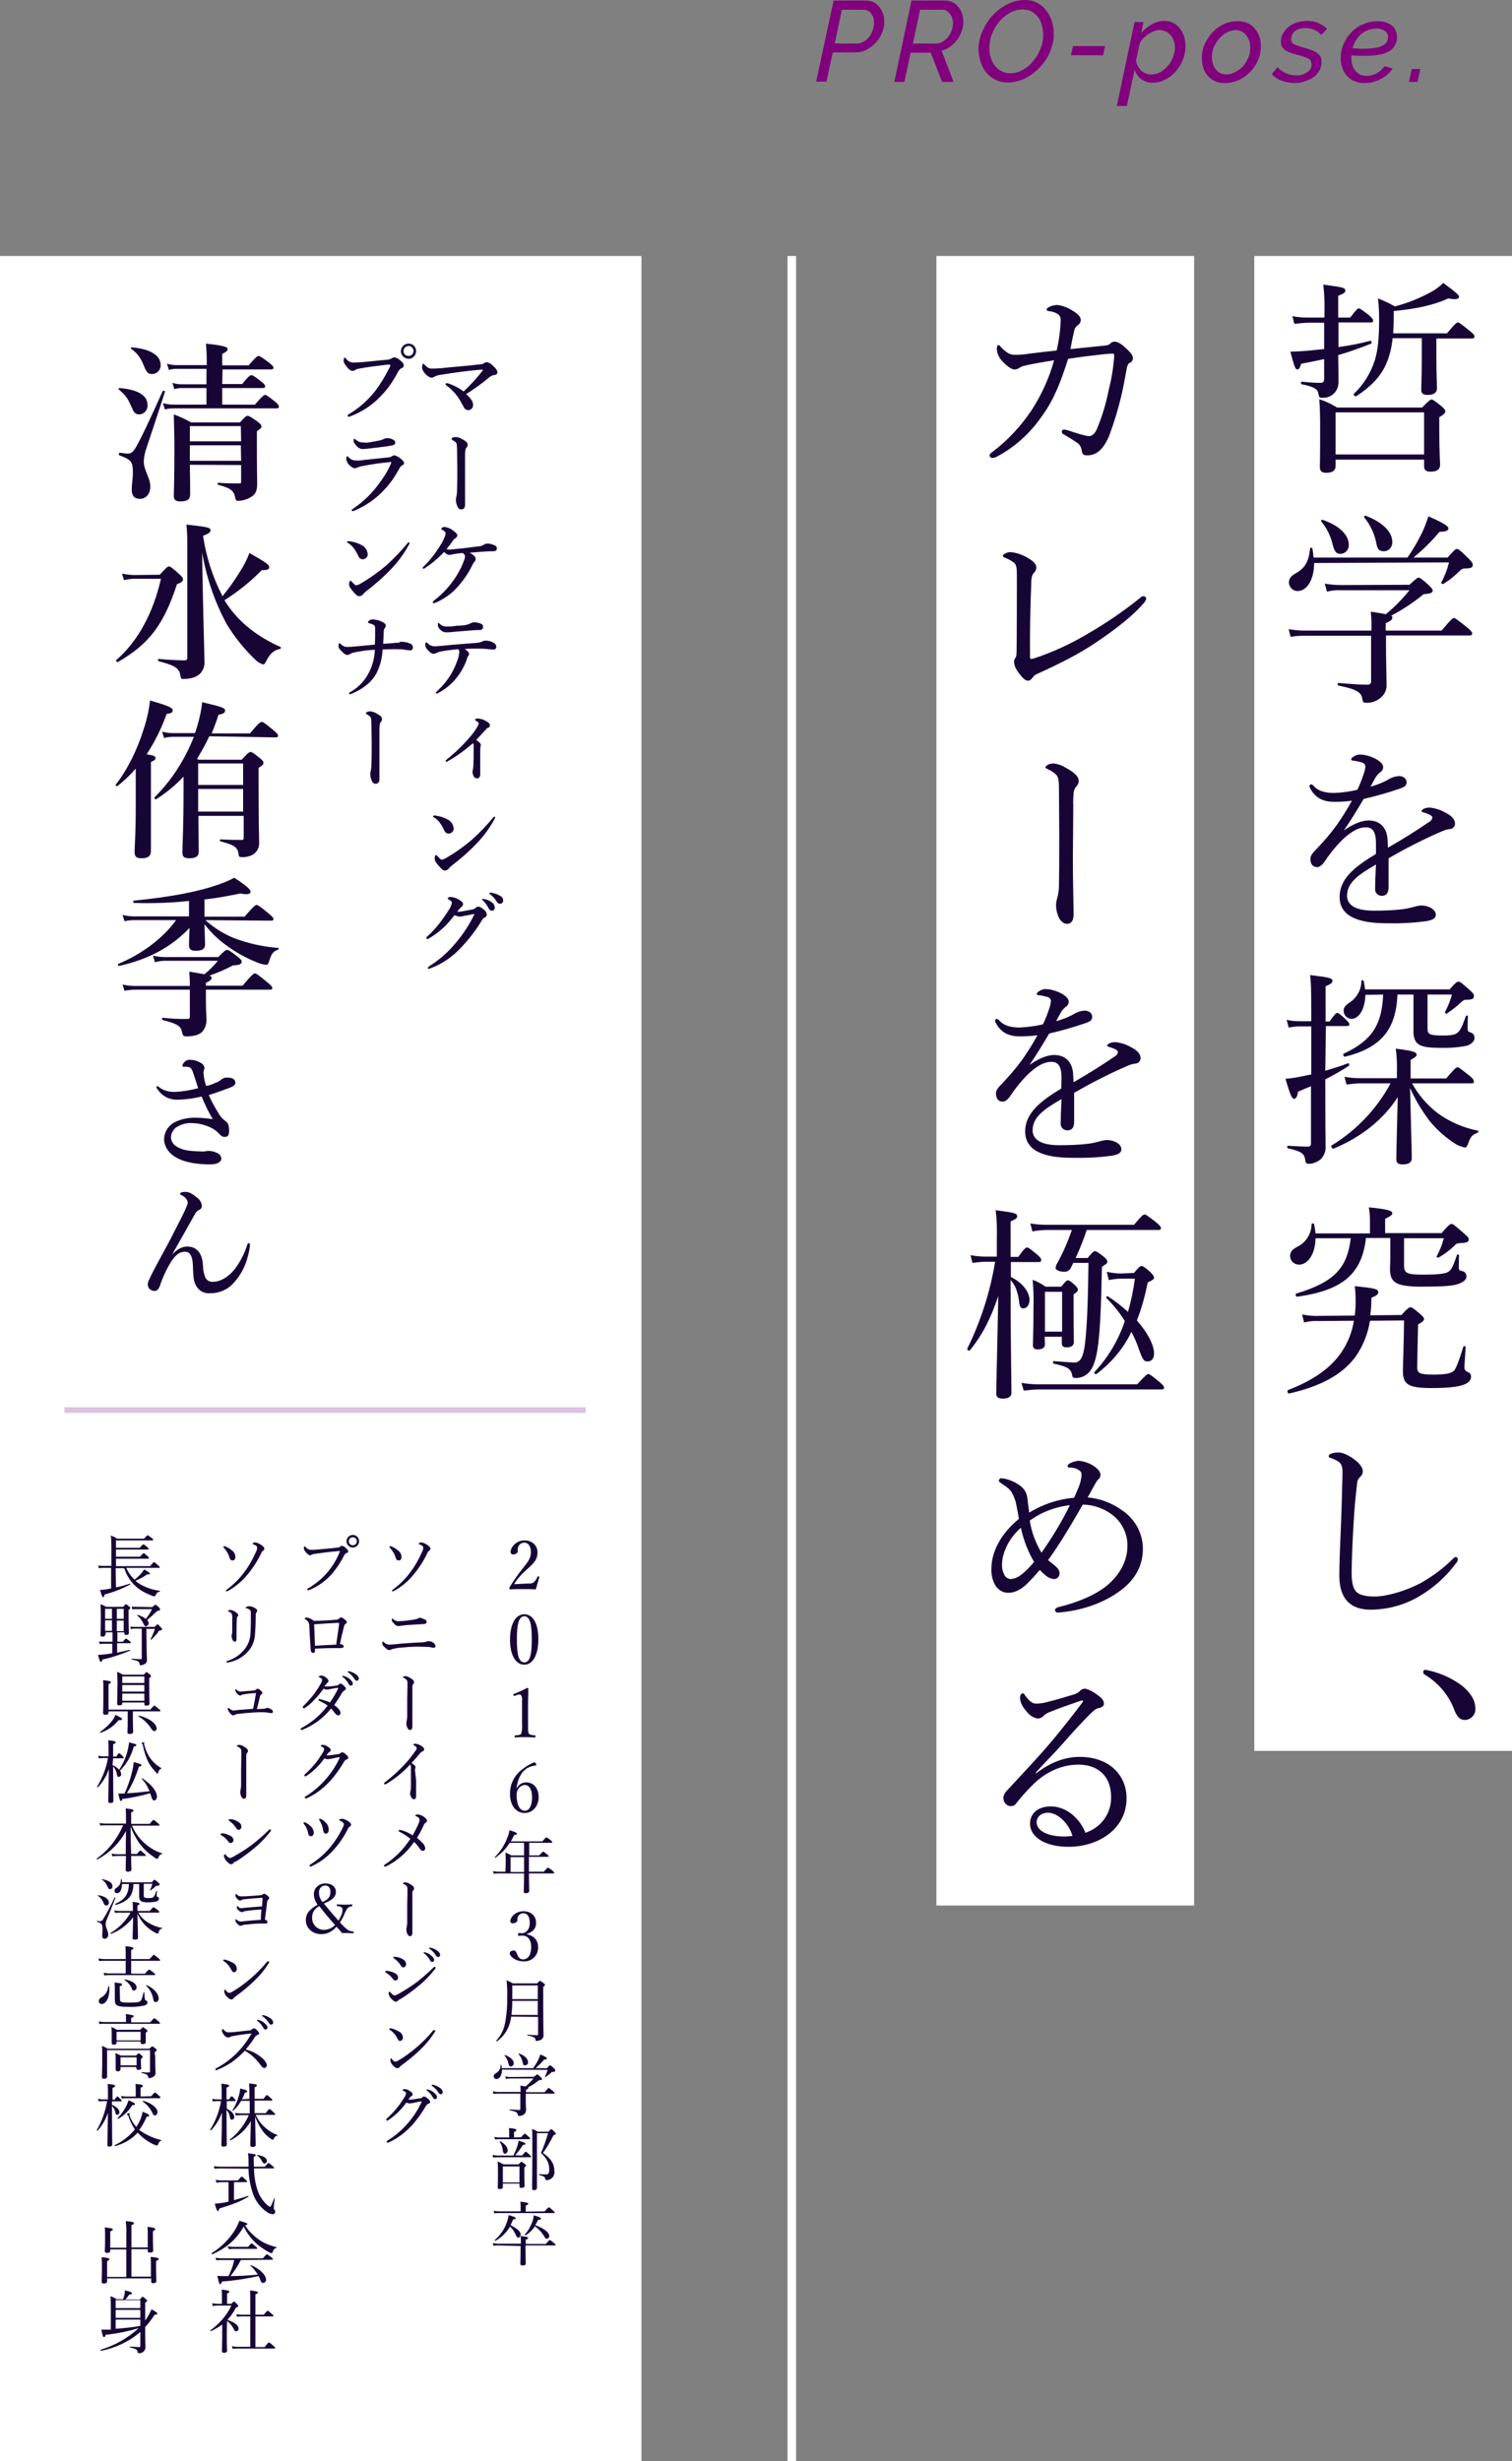
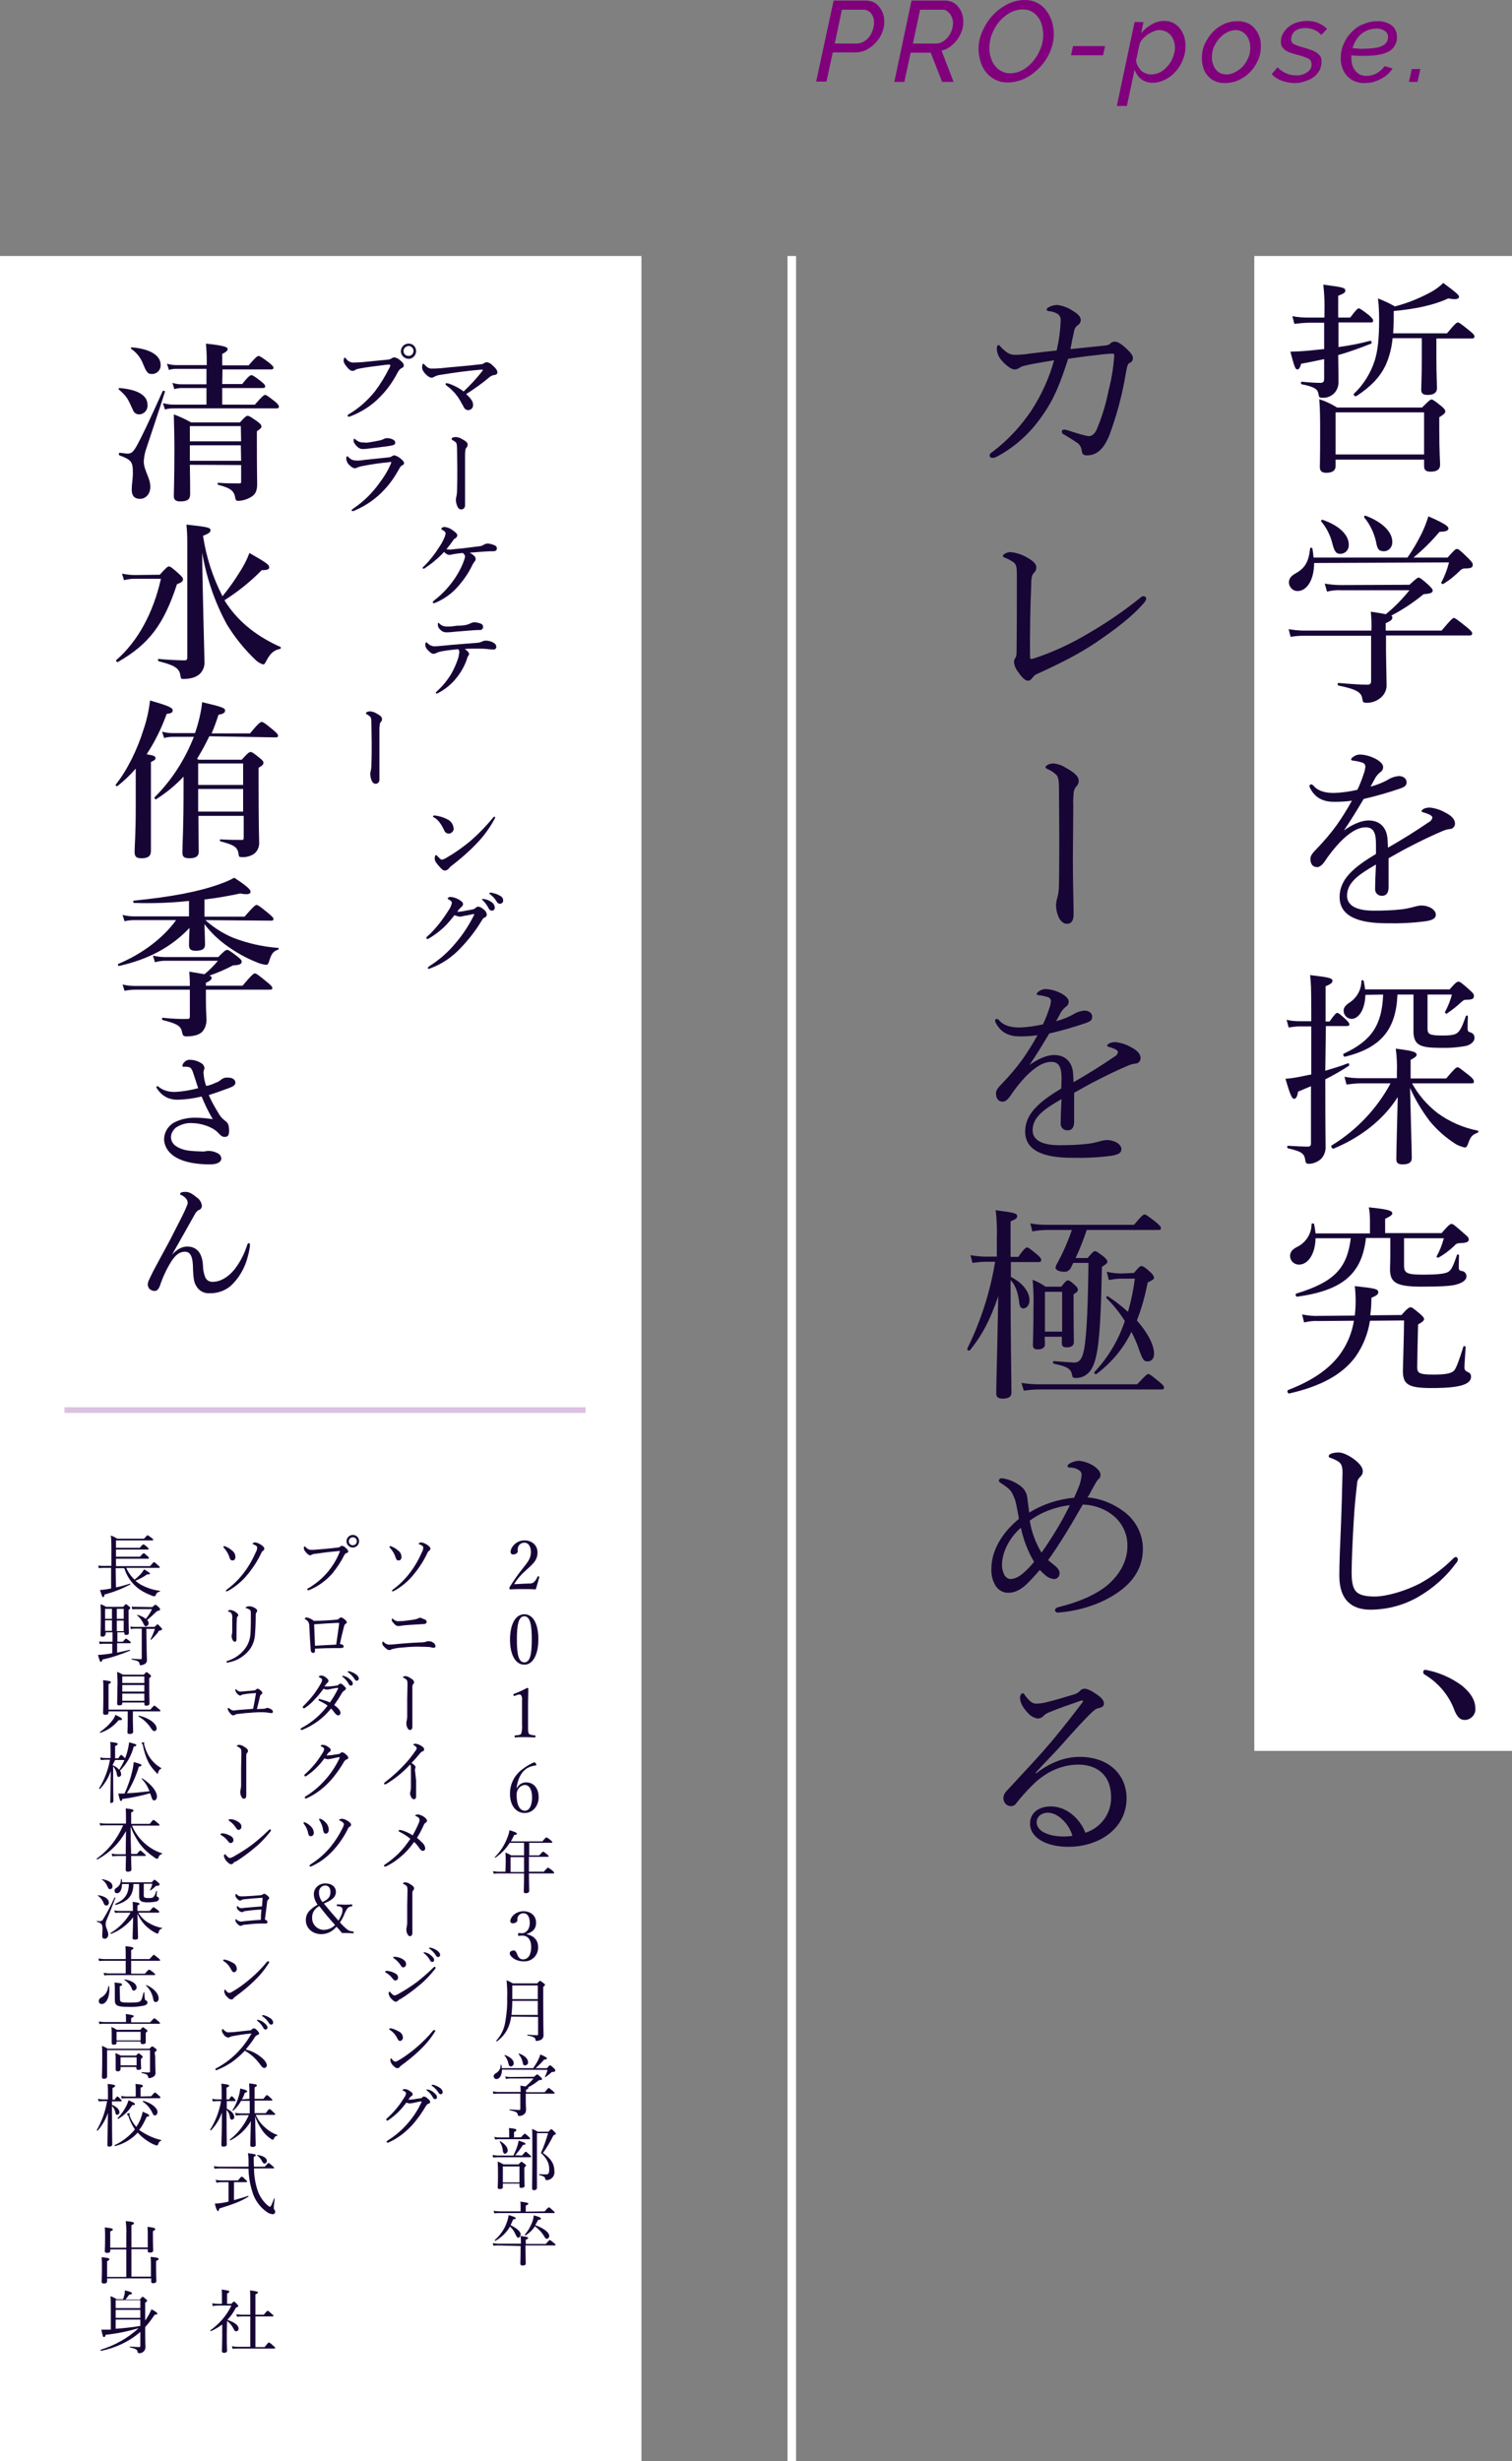
<svg xmlns="http://www.w3.org/2000/svg" version="1.1" id="レイヤー_1" x="0px" y="0px" viewBox="0 0 528 859.4" style="enable-background:new 0 0 528 859.4;" xml:space="preserve">
  <rect x="0" y="0" width="528" height="859.4" fill="#808080" stroke="none" />
  <style type="text/css">
	.st0{fill:#FFFFFF;}
	.st1{fill:#DBC2E1;}
	.st2{fill:#81017D;}
	.st3{fill:#170536;}
</style>
  <title>pro-p</title>
  <rect y="89.4" class="st0" width="224" height="770" />
  <rect x="22.5" y="491.4" class="st1" width="182" height="2" />
  <rect x="275" y="89.4" class="st0" width="3" height="770" />
-   <rect x="327" y="89.4" class="st0" width="90" height="576" />
  <rect x="438" y="89.4" class="st0" width="90" height="522" />
  <g>
    <path class="st2" d="M291.1,0.2h11.3c0.9,0,1.9,0.2,2.7,0.6c0.8,0.4,1.5,1,2,1.7c0.6,0.7,1,1.5,1.3,2.4c0.3,0.9,0.4,1.8,0.4,2.8   c0,1.3-0.3,2.6-0.8,3.8c-0.5,1.3-1.3,2.4-2.2,3.4c-0.9,1-2,1.8-3.2,2.5c-1.2,0.6-2.6,0.9-3.9,0.9h-7.9l-2.2,10.2H285L291.1,0.2z    M299.2,15.2c0.8,0,1.6-0.2,2.3-0.6c0.7-0.4,1.4-0.9,1.9-1.6c0.6-0.7,1-1.5,1.3-2.3c0.3-0.9,0.5-1.8,0.5-2.7c0.1-1.2-0.3-2.4-1-3.3   c-0.6-0.8-1.6-1.3-2.7-1.3H294l-2.5,11.8L299.2,15.2z" />
    <path class="st2" d="M312.3,28.6l6-28.4H330c0.9,0,1.9,0.2,2.7,0.6c0.8,0.4,1.5,1,2,1.7c0.6,0.7,1,1.5,1.3,2.4   c0.3,0.9,0.4,1.8,0.4,2.8c0,1.1-0.2,2.2-0.6,3.3c-0.8,2.1-2.2,4-4,5.3c-0.9,0.7-1.9,1.1-3,1.4l4.2,10.9h-4l-4-10.2h-7l-2.2,10.2   H312.3z M326.8,15.2c0.8,0,1.6-0.2,2.3-0.6c0.7-0.4,1.4-1,1.9-1.6c0.5-0.7,1-1.4,1.3-2.3c0.3-0.8,0.5-1.7,0.5-2.6   c0-0.6-0.1-1.2-0.3-1.8c-0.2-0.5-0.4-1-0.8-1.5c-0.3-0.4-0.7-0.7-1.1-1c-0.4-0.3-0.9-0.4-1.5-0.4h-7.8l-2.5,11.8L326.8,15.2z" />
    <path class="st2" d="M351.8,28.8c-1.5,0-3-0.3-4.3-1c-1.2-0.6-2.3-1.5-3.2-2.6c-0.9-1.1-1.5-2.4-1.9-3.7c-0.4-1.4-0.7-2.9-0.7-4.4   c0-2.2,0.5-4.3,1.4-6.3c0.9-2,2.1-3.9,3.6-5.5c1.5-1.6,3.3-2.9,5.2-3.9c1.9-0.9,3.9-1.4,6-1.4c1.5,0,2.9,0.3,4.3,1   c1.2,0.6,2.3,1.5,3.1,2.6c0.9,1.1,1.5,2.4,2,3.8c0.4,1.4,0.7,2.9,0.7,4.4c0,2.2-0.5,4.3-1.3,6.3c-0.9,2-2.1,3.9-3.6,5.4   c-1.5,1.6-3.2,2.9-5.2,3.9C356,28.3,353.9,28.8,351.8,28.8z M352.6,25.6c1.6,0,3.2-0.4,4.6-1.2c1.4-0.8,2.7-1.9,3.7-3.2   c1.1-1.3,1.9-2.8,2.5-4.3c0.6-1.5,0.9-3.1,0.9-4.8c0-1.1-0.2-2.3-0.5-3.4c-0.3-1-0.7-2-1.4-2.8c-0.6-0.8-1.3-1.4-2.2-1.9   c-0.9-0.5-2-0.7-3-0.7c-1.6,0-3.2,0.4-4.6,1.2c-1.4,0.8-2.7,1.9-3.7,3.1c-1.1,1.3-1.9,2.8-2.5,4.3c-0.6,1.5-0.9,3.2-0.9,4.8   c0,1.1,0.1,2.3,0.5,3.4c0.3,1,0.7,2,1.4,2.8c0.6,0.8,1.3,1.4,2.2,1.9C350.5,25.3,351.5,25.6,352.6,25.6z" />
    <path class="st2" d="M374,19.3l0.7-3.2h11.2l-0.7,3.2H374z" />
    <path class="st2" d="M396.2,7.7h3.1l-0.8,3.9c1-1.3,2.3-2.3,3.7-3.1c1.3-0.8,2.9-1.2,4.4-1.2c1.1,0,2.1,0.2,3.1,0.7   c0.9,0.5,1.7,1.1,2.3,1.9c0.7,0.8,1.1,1.8,1.5,2.8c0.3,1.1,0.5,2.2,0.5,3.3c0,1.7-0.3,3.3-0.9,4.8c-0.6,1.5-1.4,2.9-2.5,4.1   c-1,1.2-2.3,2.2-3.7,2.9c-1.4,0.7-2.9,1.1-4.4,1.1c-1.4,0-2.9-0.4-4-1.3c-1.1-0.8-1.8-2-2.3-3.2l-2.7,12.6H390L396.2,7.7z M402,26   c1.1,0,2.2-0.3,3.2-0.8c1-0.6,1.9-1.3,2.6-2.2c0.8-0.9,1.4-1.9,1.8-3c0.4-1.1,0.7-2.2,0.7-3.3c0-0.8-0.1-1.6-0.4-2.4   c-0.2-0.7-0.6-1.4-1.1-2c-0.5-0.6-1-1-1.7-1.3c-0.7-0.3-1.4-0.5-2.2-0.5c-0.7,0-1.3,0.1-1.9,0.4c-0.7,0.3-1.4,0.6-2,1   c-0.6,0.4-1.2,0.9-1.8,1.5c-0.5,0.5-0.9,1.1-1.2,1.8l-1.3,6c0.2,1.3,0.9,2.5,1.8,3.5C399.5,25.5,400.7,26,402,26z" />
    <path class="st2" d="M427.6,29c-1.2,0-2.3-0.2-3.4-0.7c-1-0.4-1.8-1.1-2.5-1.9c-0.7-0.8-1.2-1.7-1.5-2.8c-0.4-1.1-0.5-2.2-0.5-3.4   c0-1.7,0.3-3.3,1-4.8c0.7-1.5,1.6-2.9,2.7-4.1c1.1-1.2,2.5-2.2,4-2.9c1.5-0.7,3.2-1,4.9-1c1.2,0,2.3,0.2,3.4,0.7   c1,0.4,1.8,1.1,2.5,1.9c0.7,0.8,1.2,1.8,1.6,2.8c0.4,1.1,0.5,2.2,0.5,3.4c0,1.7-0.3,3.3-1,4.8c-1.3,3.1-3.7,5.6-6.8,7   C431,28.7,429.3,29,427.6,29z M428.3,26c1,0,2.1-0.3,3-0.8c1-0.5,1.9-1.2,2.7-2c0.8-0.9,1.4-1.9,1.9-3c0.5-1.1,0.7-2.4,0.7-3.6   c0-0.8-0.1-1.7-0.4-2.4c-0.2-0.7-0.6-1.4-1-1.9c-0.4-0.5-1-1-1.6-1.3c-0.6-0.3-1.3-0.5-2.1-0.5c-1,0-2.1,0.3-3,0.8   c-1,0.5-1.9,1.2-2.7,2.1c-0.8,0.9-1.4,1.9-1.9,3c-0.5,1.1-0.7,2.4-0.7,3.6c0,0.8,0.1,1.7,0.4,2.4c0.2,0.7,0.6,1.4,1,1.9   c0.4,0.5,1,1,1.6,1.3C426.8,25.8,427.6,26,428.3,26L428.3,26z" />
    <path class="st2" d="M452.2,29c-1.6,0-3.1-0.3-4.6-0.8c-1.3-0.5-2.5-1.2-3.5-2.3l2-2.4c0.9,0.9,1.9,1.6,3,2.1   c1.1,0.5,2.3,0.7,3.5,0.7c1.4,0.1,2.7-0.3,3.9-1.1c1-0.6,1.6-1.7,1.5-2.9c0-0.8-0.4-1.5-1.2-1.9c-1.2-0.5-2.3-0.9-3.6-1.2   c-1-0.3-1.8-0.5-2.6-0.8c-0.6-0.2-1.2-0.5-1.8-0.9c-0.4-0.3-0.8-0.7-1.1-1.2c-0.3-0.5-0.4-1-0.4-1.6c0-1.1,0.2-2.2,0.8-3.1   c0.5-0.9,1.2-1.7,2-2.3c0.9-0.7,1.9-1.2,2.9-1.5c1.1-0.3,2.3-0.5,3.5-0.5c1.4,0,2.7,0.2,4,0.8c1.1,0.5,2.1,1.1,2.9,2l-2,2.1   c-0.7-0.8-1.5-1.4-2.5-1.8c-1-0.4-2-0.6-3-0.6c-0.7,0-1.3,0.1-1.9,0.2c-0.6,0.1-1.1,0.4-1.6,0.7c-0.5,0.3-0.8,0.8-1.1,1.3   c-0.3,0.5-0.4,1.1-0.4,1.8c0,0.7,0.3,1.3,0.9,1.6c1,0.5,2,0.8,3,1.1c1.1,0.3,2.1,0.6,2.9,0.9c0.7,0.2,1.4,0.6,2.1,1   c0.5,0.3,0.9,0.8,1.3,1.3c0.3,0.5,0.4,1.2,0.4,1.8c0,1-0.2,2.1-0.7,3c-0.5,0.9-1.1,1.7-1.9,2.3c-0.9,0.7-1.9,1.2-3,1.5   C454.7,28.8,453.4,29,452.2,29z" />
    <path class="st2" d="M476.4,29c-1.2,0-2.4-0.2-3.5-0.7c-1-0.4-1.9-1.1-2.6-1.9c-0.7-0.8-1.3-1.8-1.6-2.8c-0.4-1.1-0.5-2.3-0.5-3.4   c0-1.7,0.3-3.3,1-4.8c0.6-1.5,1.5-2.9,2.7-4.1c1.1-1.2,2.5-2.2,4-2.8c1.6-0.7,3.3-1.1,5-1.1c1.8-0.1,3.5,0.4,5,1.4   c1.3,1,2,2.6,1.9,4.2c0.1,2-1,3.9-2.7,4.9c-1.9,1.1-4.7,1.6-8.6,1.6c-0.7,0-1.4,0-2.1,0s-1.6-0.1-2.5-0.2c0,0.2,0,0.3,0,0.5v0.4   c0,0.8,0.1,1.6,0.3,2.4c0.2,0.7,0.5,1.4,1,2c0.4,0.6,1,1,1.6,1.4c0.7,0.3,1.5,0.5,2.3,0.5c1.3,0,2.5-0.3,3.6-0.9   c1.1-0.6,2.1-1.5,2.8-2.5l2.8,0.8c-0.5,0.8-1.1,1.5-1.8,2.1c-0.7,0.6-1.5,1.2-2.4,1.6c-0.9,0.5-1.8,0.8-2.7,1.1   C478.3,28.9,477.4,29,476.4,29z M480.6,10c-2,0-4,0.7-5.5,2.1c-0.7,0.6-1.3,1.4-1.7,2.2c-0.5,0.8-0.8,1.6-1.1,2.5   c0.8,0.1,1.6,0.1,2.3,0.2s1.4,0,2,0c1.3,0,2.6-0.1,3.8-0.3c0.9-0.1,1.7-0.4,2.5-0.8c0.6-0.3,1-0.7,1.4-1.3c0.3-0.5,0.4-1.1,0.4-1.6   c0.1-0.9-0.4-1.7-1.1-2.2C482.6,10.2,481.6,9.9,480.6,10z" />
    <path class="st2" d="M492,28.6l1-4.5h3l-1,4.5H492z" />
  </g>
  <g>
    <path class="st3" d="M467.3,121.2c3.8-0.5,7.5-1.2,11.2-2.2c0.4-0.1,0.7,0.9,0.3,1c-3.8,1.5-7.6,2.9-11.5,4c0.1,5,0.1,7,0.1,9   c0.1,1.4-0.3,2.9-1.2,4c-1.1,1.3-2.7,2-4.4,1.9c-1.1,0-1.2-0.2-1.4-1.4c-0.3-1.6-1.3-2.4-5.8-3.3c-0.4-0.1-0.4-0.9,0-0.9   c3,0.3,5.2,0.4,6.5,0.4c0.9,0,1.3-0.4,1.3-1.4v-6.9c-2.4,0.5-5,1.1-8,1.6c-0.5,1.6-0.8,2-1.4,2s-0.9-0.5-2.4-6.2   c1.2,0,3.5-0.1,5.7-0.3s4.2-0.4,6.1-0.6v-9.2h-5.2c-1.7,0-3.5,0.2-5.2,0.4l-0.7-2.7c1.9,0.4,3.8,0.5,5.8,0.5h5.4v-1.6   c0.1-3.3,0-6.6-0.4-9.9c7,0.9,7.7,1.1,7.7,2.1c0,0.6-0.3,0.9-2.5,1.8v7.6h4.2c2.1-2.8,2.6-3.2,3-3.2s1,0.4,3.6,2.4   c1,0.9,1.4,1.4,1.4,1.9s-0.2,0.6-0.9,0.6h-11.2V121.2z M466.4,162.7c0,1.7-1.2,2.4-3.3,2.4c-1.4,0-2.2-0.6-2.2-1.9   c0-1.1,0.1-3.2,0.1-11.4c0-5.4,0-8.5-0.3-12.4c2.2,0.7,4.3,1.7,6.2,2.9h29.7c2.5-2.5,2.9-2.8,3.3-2.8s0.9,0.3,3.4,2.3   c1.1,0.9,1.4,1.4,1.4,1.9s-0.3,0.9-2.1,2v4.1c0,7.8,0.3,11.4,0.3,12.4c0,1.8-1.2,2.5-3.3,2.5c-1.8,0-2.3-0.6-2.3-2.1v-2.1h-30.9   V162.7z M497.3,144h-30.9v14.7h30.9V144z M501.6,125.7c0,4.6,0.2,8.5,0.2,9.8c0,1.7-1.2,2.4-3.2,2.4c-1.7,0-2.3-0.5-2.3-1.9   c0-1,0.2-4.4,0.2-10.7v-7.2h-10.2c-0.3,3.3-1.1,6.5-2.5,9.6c-2.1,4.2-5.1,7.3-10.1,10.6c-0.4,0.3-1.3-0.4-0.9-0.8   c3.4-3.2,5.9-7.3,7.3-11.7c1.1-3.6,1.5-7.9,1.5-14.3c0-2.4-0.1-4.8-0.4-7.3c2,0.8,4,1.7,5.9,2.8c4.3-1.1,8.5-2.8,12.4-4.9   c1.7-0.9,3.2-2,4.5-3.3c5,3.7,5.5,4.3,5.5,4.9s-0.9,1.1-3.7,0.5c-5,2.3-11.3,3.7-19.1,4.4v2.2c0,2.1-0.1,4-0.2,5.6h18.8   c2.8-3.4,3.4-3.8,3.8-3.8s1,0.4,4.1,2.9c1.4,1.1,1.7,1.6,1.7,2s-0.2,0.7-0.9,0.7h-12.4L501.6,125.7z" />
    <path class="st3" d="M492.2,204.2c2.4-2.2,2.8-2.5,3.2-2.5s0.9,0.3,3.5,2.6c1.1,1.1,1.4,1.5,1.4,1.9c0,0.8-0.7,1.1-3.2,1.3   c-3.5,2.9-7.3,5.4-11.3,7.5c0.3,0.1,0.5,0.4,0.4,0.7c0,0.6-0.4,1.1-2.3,1.9v2.6h19.5c3.4-4,3.9-4.4,4.3-4.4s1,0.4,4.5,3.2   c1.7,1.4,1.9,1.8,1.9,2.2s-0.2,0.7-0.9,0.7H484v5.8c0.1,7.3,0.2,9.1,0.2,11.4c0.1,1.7-0.7,3.4-2,4.5c-1.4,1.2-3.2,1.9-5.1,1.8   c-1,0-1.2-0.2-1.4-1.5c-0.3-2.1-1.9-3.2-8.3-4.5c-0.4-0.1-0.4-1,0.1-0.9c4.8,0.4,7.8,0.6,10,0.6c0.9,0,1.3-0.4,1.3-1.2V222h-23.4   c-1.6,0-3.2,0.1-4.7,0.4l-0.7-2.7c1.8,0.3,3.5,0.5,5.3,0.5h23.6c0.1-2.2,0-4.4-0.2-6.6c2.4,0.4,4.1,0.6,5.2,0.9   c3.1-2.5,5.8-5.3,8.3-8.4h-23.9c-1.6-0.1-3.3,0.1-4.9,0.5l-0.8-2.8c1.8,0.3,3.7,0.5,5.5,0.5L492.2,204.2z M458.9,196.6   c0,6-2.6,9.8-5.8,9.8c-1.6,0-2.9-1.3-3-2.9c0,0,0-0.1,0-0.1c0-1.2,0.6-2.2,2.2-3.1c3.5-1.9,4.7-4.2,5.2-8.8c0-0.3,0.7-0.3,0.8,0   c0.2,1.1,0.3,2.1,0.4,3.2h32.8c1.9-2.7,3.5-5.5,5-8.5c0.9-1.9,1.7-3.9,2.3-5.9c5.7,2.5,7,3.5,7,4.2s-0.7,1.2-3.1,1.2   c-2.8,3.3-5.8,6.3-9.1,9h11.9c2.4-2.7,2.8-3,3.3-3s0.9,0.3,3.8,3.1c1.4,1.4,1.7,1.9,1.7,2.3c0,1.1-0.5,1.4-2.8,1.4   c-0.6,0-1.2,0.3-1.6,0.7c-1.8,1.8-3.7,3.4-5.9,4.7c-0.3,0.2-0.8-0.2-0.7-0.5c1.2-2.2,2.1-4.6,2.7-7L458.9,196.6z M465.3,189.9   c-0.7-2.9-2-5.5-3.9-7.8c-0.2-0.2,0.1-0.7,0.4-0.6c5.9,2,9.2,5.3,9.2,8.7c0.1,1.7-1.1,3.1-2.8,3.2c-0.1,0-0.1,0-0.2,0   C466.6,193.4,466,192.6,465.3,189.9L465.3,189.9z M480.5,189.1c-0.7-3.1-2.1-6-4.1-8.4c-0.1-0.2,0-0.5,0.2-0.6   c0.1-0.1,0.2-0.1,0.3,0c5.9,2.2,9.3,5.7,9.3,9.1c0.1,1.7-1.1,3.2-2.8,3.3c-0.1,0-0.2,0-0.2,0C481.5,192.4,481,191.9,480.5,189.1   L480.5,189.1z" />
    <path class="st3" d="M480.5,294.7c0-4.1-1-5.8-3.6-5.8c-3,0-6,2.2-8.8,5c-2.1,2.2-4,4.6-5.7,7.2c-0.6,0.8-1.5,1.7-2.4,1.7   c-1.4,0-2.4-0.9-2.4-2.9c0-1.1,0.8-2.1,2.2-3.5c2.5-2.6,4.9-5.4,7-8.3c1.9-2.7,3.7-5.6,5.3-8.5c-2,0.3-4.1,0.4-6.2,0.4   c-3.6,0-6.5-1.2-8.3-4.6c-0.2-0.3-0.3-0.6-0.3-0.9c0-0.3,0.2-0.6,0.5-0.6c0,0,0,0,0.1,0c0.4,0.1,0.7,0.3,0.9,0.6   c1.7,1.9,4.3,2.4,7.1,2.4c2.7-0.1,5.5-0.5,8.1-1.1c1-2,1.7-4,2.4-6.1c0.2-0.6,0.3-1.2,0.4-1.9c0-0.9-0.5-1.4-1.4-1.6   c-1-0.3-2-0.5-3-0.6c-0.4-0.1-0.6-0.2-0.6-0.4c0.1-0.3,0.3-0.6,0.6-0.8c0.8-0.6,1.8-1,2.8-0.9c1.9,0.1,3.7,0.7,5.4,1.6   c1.7,1,2.4,1.9,2.4,2.8c0,0.6-0.3,1.3-0.8,1.6c-0.7,0.5-1.3,1.2-1.8,1.9c-0.4,0.7-1.2,2.2-1.8,3.3c2.2-0.6,4.3-1.4,6.2-2.5   c1.1-0.7,2.4-1.1,3.7-1.2c1.6,0,2.7,0.9,2.7,2.2s-1,1.7-2.4,2.2c-4.1,1.4-8.3,2.6-12.6,3.6c-2.2,3.7-4.5,7.5-6.9,11   c2.9-2.1,6.1-3.5,8.6-3.5c3.8,0,6.2,2.3,6.6,6.1c0.1,0.9,0.1,2.2,0.2,3.4c4.9-2.8,9.7-5.8,14.4-9c0.6-0.3,1-0.9,1.1-1.5   c0-0.4-0.3-0.6-0.9-1c-0.7-0.3-1.4-0.6-2.2-0.8c-0.4-0.1-0.7-0.3-0.7-0.5s0.5-0.7,1.1-0.9c0.6-0.2,1.2-0.3,1.8-0.3   c1.9,0.2,3.8,0.8,5.5,1.8c2.2,1.1,3.3,2.4,3.3,3.8c0,1-0.8,1.9-1.8,1.9c0,0,0,0,0,0c-1,0.1-1.9,0.4-2.8,0.8   c-3.5,1.5-7.1,3.2-12.1,5.8c-2.1,1.1-4.5,2.5-6.5,3.6v10.1c0,2-0.8,3-2.2,3c-1.3,0.1-2.4-0.8-2.5-2.1c0-0.2,0-0.3,0-0.5   c0-1.7,0.1-4.7,0.3-8.3c-6.3,3.6-10.1,6.4-10.1,10.9c0,3,2.6,5.2,9.3,5.2c3.4,0,6.7-0.1,10.1-0.5c1.4-0.2,2.8-0.5,4.2-0.9   c0.8-0.2,1.6-0.4,2.4-0.4c2.5,0,5,1.4,5,3.2c0,1.1-0.8,1.9-3.6,2.3c-4.5,0.6-9,0.8-13.6,0.7c-9.8,0-16.4-2.4-16.4-9.2   c0-6.2,5-10.4,12.7-15L480.5,294.7z" />
    <path class="st3" d="M462.8,373.9c2.7-0.8,5.4-1.6,7.9-2.6c0.4-0.1,0.6,0.6,0.3,0.9c-2.6,1.7-5.4,3.3-8.2,4.7   c0,17.9,0.1,20.4,0.1,23.4c0.1,1.7-0.5,3.3-1.7,4.5c-1.2,1-2.7,1.6-4.2,1.6c-0.9,0-1.1-0.5-1.2-1.3c-0.3-2.2-1.1-3-6-4.1   c-0.4-0.1-0.4-0.9,0-0.9c3.4,0.2,5.4,0.3,6.8,0.3c0.9,0,1.2-0.3,1.2-1.1v-20c-1.4,0.6-2.9,1.2-4.5,1.9c-0.3,1.9-0.8,2.5-1.4,2.5   s-1.2-0.7-3-7c1.5-0.1,3-0.3,4.5-0.6c1.4-0.3,2.9-0.6,4.5-0.9v-16.8h-3.9c-1.3,0-2.7,0.2-4,0.4l-0.7-2.7c1.5,0.4,3.1,0.5,4.6,0.5h4   v-2.4c0-9.5-0.1-11-0.4-13.7c6.9,0.8,7.8,1.1,7.8,2c0,0.6-0.4,1.1-2.4,1.9v12.3h1.4c1.8-2.6,2.3-3,2.7-3s0.9,0.4,3.1,2.4   c0.7,0.7,1.1,1.2,1.1,1.6s-0.3,0.6-0.9,0.6h-7.3L462.8,373.9z M493.1,378.3c2.2,4,5.2,7.5,8.8,10.3c4.2,3.1,9,5.2,14.1,6.2   c0.4,0.1,0.3,0.6-0.1,0.8c-1.7,0.6-2.4,1.3-3.2,3.7c-0.4,1.1-0.7,1.4-1.2,1.4c-1-0.2-2-0.6-3-1.1c-3.5-2.2-6.7-5-9.3-8.2   c-2.7-3.6-5-7.4-6.8-11.5c0.3,12.6,0.6,22,0.6,24.5c0,1.5-1,2.2-3.2,2.2c-1.7,0-2.2-0.6-2.2-1.9c0-2.4,0.3-12.5,0.5-21.6   c-5.3,8.3-13.3,14.2-22.4,18c-0.4,0.2-1.1-0.8-0.7-1.1c8.7-5.3,15.8-12.8,20.6-21.7h-10.4c-1.7,0-3.3,0.2-5,0.4l-0.7-2.7   c1.9,0.4,3.9,0.5,5.8,0.5h12.5v-1.8c0.1-2.9,0-5.7-0.4-8.5c6,0.7,7.3,1.2,7.3,2.1c0,0.5-0.4,0.9-2.1,1.8v6.5H505   c3-3.5,3.5-3.9,4-3.9s0.9,0.4,4,2.8c1.4,1.1,1.7,1.7,1.7,2.2s-0.2,0.6-0.9,0.6L493.1,378.3z M476.8,347.4c-0.1,4.9-2.2,8.4-4.9,8.4   c-1.5-0.1-2.7-1.3-2.7-2.9c0-1,0.6-1.8,1.9-2.7c2.6-1.6,4.3-4.5,4.3-7.6c0-0.4,0.7-0.4,0.8-0.1c0.2,1,0.4,2,0.5,3h29.5   c2.2-2.5,2.6-2.7,3.1-2.7s0.9,0.2,3.9,2.9c1.4,1.2,1.5,1.6,1.5,2.1c0,0.9-0.5,1.3-2.5,1.3c-1,0-1.2,0.2-2.2,1.1   c-1.5,1.4-3.1,2.6-4.7,3.7c-0.3,0.2-0.8-0.2-0.7-0.5c1-1.9,1.9-4,2.4-6.1h-8.5v11.8c0,2,0.6,2.5,5.2,2.5c3.2,0,4.5-0.3,5.3-1   c1.1-0.9,1.8-2.7,2.9-5.8c0.1-0.3,0.7-0.2,0.7,0.1c-0.1,1.5-0.1,3-0.1,4.4c0,0.6,0.2,1,0.7,1.1c1.3,0.4,1.7,1,1.7,2.1   s-1.1,2.2-2.8,2.7c-3.1,0.6-6.2,0.8-9.3,0.7c-7.1,0-8.9-1.1-9.2-5.2v-13.4H488c-0.5,12.3-5.8,18.6-18.3,21.7   c-0.5,0.1-0.9-0.9-0.4-1.1c9.7-4.5,13.3-10,13.7-20.6L476.8,347.4z" />
    <path class="st3" d="M489.4,459.2c2-2.3,2.7-2.7,3.2-2.7s1,0.4,3.4,2.4c0.9,0.8,1.3,1.3,1.3,1.7s-0.3,0.9-2.1,1.9   c-0.1,3.3-0.3,12.9-0.3,14.9s0.6,2.6,5.6,2.6c4.5,0,6.2-0.4,7.3-1.4c0.7-0.8,1.9-4,3.2-8.3c0.1-0.4,0.8-0.3,0.8,0.1   c-0.1,2.3-0.4,5.5-0.4,7c-0.1,0.7,0.3,1.4,1,1.6c1,0.5,1.3,0.9,1.3,1.8c0,1.4-1.2,2.4-3.4,3s-5.1,0.9-10.6,0.9   c-8.1,0-9.8-1.4-9.8-6c0-1.2,0.4-13.1,0.4-17.6l-11.9,0.1c-0.7,4.5-2.4,8.8-5,12.5c-4.6,6.3-12.2,10.4-23.2,12.9   c-0.5,0.1-0.9-0.9-0.4-1.2c8.3-3.2,14.2-7.2,18-12.3c2.6-3.5,4.3-7.6,5-11.9l-12.5,0.1c-1.6-0.1-3.3,0.1-4.9,0.5l-0.7-2.8   c2,0.4,4,0.6,6,0.5l12.4-0.1c0.4-3.4,0.4-6.9,0-10.3c7.3,0.8,8.2,1,8.2,2.2c0,0.7-0.6,1.1-2.4,1.9c0,2-0.1,4.1-0.4,6.1L489.4,459.2   z M459.4,432.4c-0.1,5.3-2.5,9.2-5.8,9.2c-1.7,0-3-1.3-3.1-2.9c0,0,0,0,0,0c0-1.4,0.6-2.2,2.1-3.1c3.2-1.4,5.4-4.6,5.4-8.1   c0-0.4,0.8-0.4,0.9,0c0.2,1,0.4,2.1,0.5,3.2h19v-4.4c0-1.6-0.1-3.1-0.4-4.7c7.3,0.7,8.2,1.3,8.2,2.1c0,0.5-0.6,1-2.5,1.9v5h19.7   c2.6-3,3-3.2,3.5-3.2s0.9,0.3,4.2,3.2c1.6,1.3,1.8,1.7,1.8,2.2c0,0.9-0.7,1.2-3.1,1.3c-0.8,0-1.5,0.3-1.9,0.9   c-1.7,1.6-3.5,3-5.5,4.1c-0.3,0.2-0.9-0.1-0.7-0.4c1.1-2,1.9-4.1,2.5-6.3h-13.9v9.5c0,2.6,0.9,3.2,6.5,3.2c5.2,0,7.7-0.3,8.8-0.9   s1.7-1.6,3.2-6c0.1-0.3,0.7-0.1,0.7,0.1c0,1.3-0.1,2.9-0.1,4s0.1,1.4,1.4,1.6c0.8,0.2,1.3,1,1.3,1.8c0,1.4-1.6,2.4-4.1,3   c-2.1,0.4-5.2,0.6-11.4,0.6c-9.1,0-11.2-1.4-11.2-6.2c0-1,0.1-1.9,0.1-5.1v-5.7H477c-1.4,12.6-8.2,18.3-24,20.5   c-0.5,0.1-0.8-1-0.3-1.1c13.1-4,17.7-8.7,19-19.3L459.4,432.4z" />
    <path class="st3" d="M467.7,550.2c0-4.5,0.3-11.4,0.6-18.3c0.2-5.7,0.4-11.3,0.5-17c0.1-2.7-0.3-3.7-1.4-4.5   c-0.8-0.5-1.6-0.9-2.5-1.2c-0.6-0.2-0.9-0.3-0.9-0.7s0.3-0.7,0.9-0.9c0.8-0.3,1.7-0.4,2.6-0.4c1.5,0,3.9,1.2,5.8,2.7   c1.4,1.2,2.6,2.4,2.6,3.9c0,0.8-0.4,1.5-1,2c-0.6,0.6-1,1.4-1,2.3c-0.4,3.5-0.9,7.8-1.2,13.6c-0.4,6.7-0.7,13.7-0.7,17.5   s0.6,5.7,1.8,6.8s3.5,1.5,6.2,1.5c4.2,0,10.8-1.9,16.1-4.7c4.1-2.3,7.9-5.1,11.3-8.5c0.4-0.4,0.7-0.6,0.9-0.6   c0.4,0,0.7,0.3,0.8,0.7c0,0.5-0.2,1.1-0.6,1.4c-3.5,4.8-8,8.8-13.2,11.8c-5,2.9-10.6,4.4-16.4,4.5   C472.1,562.2,467.7,558.8,467.7,550.2z" />
    <path class="st3" d="M510.5,588.6c3.4,2.8,4.7,5.4,4.7,8c0.2,2-1.4,3.8-3.4,4c-0.1,0-0.2,0-0.3,0c-1.9,0-2.7-1.4-3.5-3.1   c-1.9-5.4-5.7-9.9-10.6-12.8c-0.3-0.2-0.4-0.5-0.4-0.9c0-0.4,0.3-0.7,0.7-0.7c0,0,0.1,0,0.1,0C502.3,583.9,506.7,585.8,510.5,588.6   z" />
    <path class="st3" d="M385.6,120.7c1.3-0.1,1.7-0.4,2-0.6c0.4-0.5,1-0.8,1.6-0.8c1.3,0,2.7,1.1,4,2.3s2.4,2.4,2.4,3.3   c0.1,0.9-0.5,1.7-1.3,1.9c-0.4,0.3-0.7,1-0.9,2.2c-0.5,2.7-1,5.7-1.8,9.1c-1.1,4.7-2.5,9.3-4.2,13.9c-2,4.9-4.5,7-7.7,7   c-1.4,0-1.8-0.3-2-1.9c-0.2-1.2-0.9-2.2-1.9-2.7c-1.6-1.1-2.8-1.8-4.3-2.7c-0.4-0.1-0.7-0.5-0.7-1c0-0.5,0.4-0.7,0.9-0.7   c0.6,0.1,1.1,0.2,1.6,0.4c2.4,0.8,5.9,1.9,7,1.9c0.9,0,2-0.7,2.7-2.4c1.9-4.5,3.3-9.2,4.2-13.9c1-3.8,1.6-7.7,1.9-11.6   c0-0.7-0.1-0.9-0.5-0.9c-1.1,0-2.1,0.1-3.2,0.2c-3.7,0.4-7.8,0.9-12.4,1.6c-2.7,8.4-4.9,14.1-9,19.8c-4,5.9-9.3,10.8-15.6,14.2   c-0.6,0.4-1.3,0.6-1.9,0.6c-0.5,0-0.9-0.3-0.9-0.8c0,0,0-0.1,0-0.1c0-0.5,0.4-0.8,1.1-1.3c5.3-4,9.8-8.9,13.5-14.4   c3.5-5.4,6.2-11.3,7.9-17.5c-2.4,0.4-5.5,0.9-8,1.4c-2.4,0.5-3.4,0.7-4,1.2c-0.6,0.4-1.3,0.7-2,0.6c-0.9,0-2.8-1.4-4.1-2.9   c-1.1-1.1-1.8-2.6-1.9-4.2c0-1,0.2-1.4,0.6-1.4s0.5,0.4,1.2,1.1c1.7,1.6,2.7,2.3,4.5,2.3c1.7,0,3.3-0.1,5-0.4   c3.2-0.4,6.5-0.8,9.6-1.1c0.8-3.5,1.3-7.1,1.4-10.8c0-0.7-0.3-1.3-0.8-1.8c-0.9-0.6-1.9-1-3-1.1c-0.7-0.1-1.1-0.2-1.1-0.6   s0.3-0.6,0.9-0.9c0.9-0.5,2-0.7,3-0.7c1.8,0.3,3.5,0.9,5,1.9c1.9,1.1,3,2.2,3,3.3c0,0.8-0.4,1.5-1.1,1.9c-0.5,0.4-0.9,0.9-1.1,1.5   c-0.5,2.2-0.9,4.1-1.4,6.8C378,121.5,381.5,121.1,385.6,120.7z" />
    <path class="st3" d="M399.4,208.2c0.5,0,0.8,0.4,0.9,0.9c-0.2,0.5-0.4,1-0.8,1.4c-4.2,4.9-10.2,9.4-16.7,13.8   c-5.9,4-12.4,7.3-21,11.2c-0.5,0.3-0.9,0.7-1.2,1.1c-0.5,0.6-0.9,1.1-1.5,1.1c-1,0-1.9-0.7-3.6-3.1c-0.8-1-1.3-2.2-1.4-3.5   c0-0.5,0.2-1,0.5-1.4c0.3-0.4,0.4-0.9,0.4-2.8c0.1-7.8,0.1-18.4,0.1-26.2c0-2.5-0.2-3.6-1.1-4.3c-1-0.7-2.1-1.3-3.2-1.7   c-0.4-0.2-0.6-0.3-0.6-0.6c0-0.4,1.2-1.3,2.7-1.3c2.2,0.2,4.4,1,6.3,2.2c1.7,1,2.7,2,2.7,3.2c0,0.7-0.4,1.5-0.9,1.9   c-0.5,0.5-0.9,1.4-0.9,4.1c-0.3,7.4-0.5,16.8-0.4,25.2c0,0.5,0.1,0.7,0.4,0.7c0.3,0,0.7-0.1,1-0.2c6.7-2.2,13.1-5.2,19.1-8.8   c6.2-3.6,12.2-7.7,17.8-12.2C398.5,208.4,399,208.1,399.4,208.2z" />
    <path class="st3" d="M369.8,275.4c0-3.1-0.3-4.1-0.9-4.8c-0.9-0.9-1.9-1.5-3-2c-0.5-0.2-0.8-0.4-0.8-0.7s0.4-0.6,0.9-0.9   c0.6-0.3,1.3-0.4,2-0.4c1.4,0.2,2.8,0.6,4,1.4c3.9,2.1,4.7,3.5,4.7,4.7c0,0.8-0.4,1.5-0.9,2c-0.6,0.7-0.9,1.6-0.9,2.5   c-0.1,1.3-0.2,2.7-0.1,4l-0.1,12.9c-0.1,6.7,0,13.5,0.1,18.2s0.1,6,0.1,7.1c0,2.2-0.9,3.2-2.3,3.2c-1,0-1.9-0.6-2.7-1.9   c-0.8-1.6-1.2-3.4-1.1-5.2c0.1-0.6,0.2-1.3,0.4-1.9c0.4-1.5,0.6-3,0.6-4.5c0.1-5.5,0.1-11.2,0.1-18L369.8,275.4z" />
    <path class="st3" d="M370.7,376.6c0-4.1-1-5.8-3.6-5.8c-3,0-6,2.2-8.8,5c-2.1,2.2-4,4.6-5.7,7.2c-0.6,0.8-1.5,1.7-2.4,1.7   c-1.4,0-2.4-0.9-2.4-2.9c0-1.1,0.8-2.1,2.2-3.5c2.5-2.6,4.9-5.4,7-8.3c1.9-2.7,3.7-5.6,5.3-8.5c-2,0.3-4.1,0.4-6.2,0.4   c-3.6,0-6.5-1.2-8.3-4.6c-0.2-0.3-0.3-0.6-0.3-0.9c0-0.3,0.2-0.6,0.5-0.6c0,0,0,0,0.1,0c0.4,0.1,0.7,0.3,0.9,0.6   c1.7,1.9,4.3,2.4,7.1,2.4c2.7-0.1,5.5-0.5,8.1-1.1c1-2,1.7-4,2.4-6.1c0.2-0.6,0.3-1.2,0.4-1.9c0-0.9-0.5-1.4-1.4-1.6   c-1-0.3-2-0.5-3-0.6c-0.4-0.1-0.6-0.2-0.6-0.4c0.1-0.3,0.3-0.6,0.6-0.8c0.8-0.6,1.8-1,2.8-0.9c1.9,0.1,3.7,0.7,5.4,1.6   c1.7,1,2.4,1.9,2.4,2.8c0,0.6-0.3,1.3-0.8,1.6c-0.7,0.5-1.3,1.2-1.8,1.9c-0.4,0.7-1.2,2.2-1.8,3.3c2.2-0.6,4.3-1.4,6.2-2.5   c1.1-0.7,2.4-1.1,3.7-1.2c1.6,0,2.7,0.9,2.7,2.2s-1,1.7-2.4,2.2c-4.1,1.4-8.3,2.6-12.6,3.6c-2.2,3.7-4.5,7.5-6.9,11   c2.9-2.1,6.1-3.5,8.6-3.5c3.8,0,6.2,2.3,6.6,6.1c0.1,0.9,0.1,2.2,0.2,3.4c4.9-2.8,9.7-5.8,14.4-9c0.6-0.3,1-0.9,1.1-1.5   c0-0.4-0.3-0.6-0.9-1c-0.7-0.3-1.4-0.6-2.2-0.8c-0.4-0.1-0.7-0.3-0.7-0.5s0.5-0.7,1.1-0.9c0.6-0.2,1.2-0.3,1.8-0.3   c1.9,0.2,3.8,0.8,5.5,1.8c2.2,1.1,3.3,2.4,3.3,3.8c0,1-0.8,1.9-1.8,1.9c0,0,0,0,0,0c-1,0.1-1.9,0.4-2.8,0.8   c-3.5,1.5-7.1,3.2-12.1,5.8c-2.1,1.1-4.5,2.5-6.5,3.6v10.1c0,2-0.8,3-2.2,3c-1.3,0.1-2.4-0.8-2.5-2.1c0-0.2,0-0.3,0-0.5   c0-1.7,0.1-4.7,0.3-8.3c-6.3,3.6-10.1,6.4-10.1,10.9c0,3,2.6,5.2,9.3,5.2c3.4,0,6.7-0.1,10.1-0.5c1.4-0.2,2.8-0.5,4.2-0.9   c0.8-0.2,1.6-0.4,2.4-0.4c2.5,0,5,1.4,5,3.2c0,1.1-0.8,1.9-3.6,2.3c-4.5,0.6-9,0.8-13.6,0.7c-9.8,0-16.4-2.4-16.4-9.2   c0-6.2,5-10.4,12.6-15L370.7,376.6z" />
    <path class="st3" d="M353,445.9c4.2,2.1,6.5,5.3,6.5,8.1c0,1.6-0.9,2.9-2.2,2.9c-0.9,0-1.3-0.9-1.4-2.2c-0.4-3.2-1.2-5.8-3-7.7v1.2   c0,19.1,0.3,34.1,0.3,38.2c0,1.4-1.2,2-3,2c-1.5,0-2.3-0.5-2.3-1.7c0-4.2,0.3-12.5,0.7-34.1c-2.7,8-5.5,13.5-9.9,18.9   c-0.3,0.4-1.1-0.1-0.9-0.6c4.7-9.6,8-19.8,9.7-30.3h-3.4c-1.5,0-3,0.2-4.5,0.4l-0.7-2.7c1.7,0.3,3.5,0.5,5.2,0.5h4v-6.3   c0.1-3.3,0-6.6-0.4-9.9c6.9,0.9,7.5,1.1,7.5,2.2c0,0.5-0.4,0.9-2.3,1.7v12.4h2.7c2.1-3,2.7-3.3,3.1-3.3s0.9,0.4,3.5,2.5   c1.1,1,1.4,1.4,1.4,1.9s-0.2,0.7-1,0.7H353V445.9z M356.7,482.9c1.9,0.3,3.9,0.5,5.9,0.5h34.5c3-3.2,3.5-3.6,3.9-3.6s1,0.4,3.9,2.8   c1.2,1,1.6,1.5,1.6,1.9s-0.2,0.7-0.9,0.7h-42.9c-1.7,0-3.5,0.2-5.2,0.4L356.7,482.9z M374.1,442.4c-0.4,1.1-1.4,1.8-2.5,1.7   c-1.6,0-3-0.6-3-1.4c0.1-0.5,0.2-1,0.5-1.4c2.1-3.8,3.8-7.7,5.2-11.8h-8.6c-1.8,0-3.5,0.2-5.2,0.5l-0.7-2.8c2,0.4,4,0.5,6,0.5H396   c2.7-3.2,3.2-3.6,3.7-3.6s1,0.4,4,2.7c1.4,1.2,1.7,1.6,1.7,2.1s-0.3,0.6-0.9,0.6h-25c-1.1,3.3-2.4,6.6-3.9,9.8h4.2   c1.7-2.1,2.2-2.4,2.6-2.4s0.9,0.3,3,1.9c1,0.9,1.3,1.3,1.3,1.8s-0.3,0.7-1.9,1.8c-0.3,15-0.7,23.5-1.6,29c-0.6,3.7-1.5,6.3-2.9,7.8   c-1.2,1.3-2.9,2-4.6,2c-0.9,0-1.2-0.2-1.3-1c-0.4-2.2-1.6-3-6.4-4c-0.4-0.1-0.4-0.9,0-0.9c3.5,0.3,5.7,0.4,7.1,0.5   c2.2,0,3.2-1.9,3.8-6.7c0.6-5.2,1-12.3,1.2-28.1h-5.3L374.1,442.4z M364.9,469.4c0,1.2-0.9,1.8-2.5,1.8c-1.2,0-1.7-0.4-1.7-1.5   c0-1.6,0.2-4.6,0.2-13.2c0.1-3.2,0-6.4-0.3-9.6c1.6,0.6,3.1,1.4,4.5,2.4h5.5c1.5-1.9,1.9-2.2,2.3-2.2s0.9,0.2,2.4,1.6   c0.8,0.7,1.1,1.2,1.1,1.7s-0.2,0.7-1.5,1.6v4c0,7.5,0.1,11.6,0.1,12.7s-0.9,1.8-2.4,1.8c-1.3,0-1.8-0.4-1.8-1.5v-2.2h-6   L364.9,469.4z M370.9,451.1h-6v13.9h6V451.1z M396,444.5c1.8-2.2,2.2-2.4,2.6-2.4s1,0.2,3.1,2.1c1.1,1.1,1.3,1.6,1.3,2   s-0.4,0.8-2.2,1.6c-0.9,4.5-2.1,9-3.8,13.3c3.7,4.2,6,8.5,6,11.6c0,1.7-0.9,2.7-2.2,2.7s-1.7-0.3-3.1-4.3c-0.7-2.1-1.6-4.1-2.6-6   c-2.8,5.8-7,10.8-12.2,14.7c-0.4,0.3-1-0.4-0.7-0.7c4.8-5.1,8.4-11.2,10.6-17.8c-1.8-2.9-4-5.6-6.4-8c-0.3-0.2,0.2-0.9,0.5-0.6   c2.5,1.6,4.8,3.4,7,5.4c1.1-3.8,1.9-7.7,2.4-11.6h-4.7c-1.5,0-2.9,0.2-4.4,0.5l-0.7-2.9c1.7,0.4,3.4,0.6,5.1,0.6L396,444.5z" />
    <path class="st3" d="M392,527.5c4.4,3,7.1,8,7.1,13.3c0,6.3-3,11-7.8,14.6c-5.6,4.2-12.9,6.8-20.6,7.6c-0.3,0-0.9,0.1-1.2,0.1   c-0.5,0.1-1-0.3-1.1-0.8c0-0.4,0.4-0.9,1.2-1.1c6.7-1.6,12.8-4.2,16.8-7.4c4.5-3.7,7.3-8.6,7.3-13.9c0.1-3.8-1.5-7.5-4.3-10.1   c-3.1-2.8-7.1-4.3-11.3-4.4c-4,7-8.1,13.9-12.1,19.4c0.5,0.4,1,0.8,1.6,1.3c1.4,1.1,2.4,2,2.4,3.2c0.1,1-0.7,2-1.7,2.1   c-0.8,0-1.7-0.3-2.4-0.7c-1-0.7-2-1.6-2.8-2.5c-1.4,1.7-2.9,3.3-4.5,4.9c-2.1,2-4.2,3.1-6.5,3.1c-1.8,0-3.4-0.9-4.4-2.4   c-1.1-1.8-1.6-3.9-1.5-6c0-6.2,3.6-12.5,9.6-17.4c-0.1-0.9-0.5-2.9-0.9-4.9c-0.2-1.3-0.7-2.6-1.3-3.8c-0.7-1.7-2.6-2.8-4.2-3.9   c-0.4-0.3-0.6-0.5-0.6-0.7c0-0.4,0.3-0.8,0.7-0.9c0.4,0,0.7,0.1,1.1,0.1c1.9,0.4,3.6,1.1,5.2,2.2c1.5,0.9,2.6,2.4,2.9,4.2   c0.2,1.7,0.4,3.3,0.7,5.5c4.7-2.9,10.1-4.7,15.7-5.2c0.5-1.2,1.2-2.7,1.7-4c0.5-1.3,0.8-2.6,0.9-4c0-0.7-0.3-1.3-0.9-1.6   c-0.6-0.4-1.2-0.7-1.9-0.8c-0.5-0.1-1-0.2-1.4-0.1c-0.5,0-0.7-0.3-0.7-0.6c0-0.3,0.4-0.7,0.8-0.9c0.9-0.5,1.9-0.8,3-0.9   c1.6,0.1,3.2,0.6,4.7,1.4c2,1.2,3,2.4,3,3.5c0,0.7-0.3,1.3-0.9,1.7c-0.4,0.5-0.8,1.1-1.1,1.7c-0.8,1.4-1.7,3.2-2.5,4.5   C383.9,523.2,388.3,524.8,392,527.5z M349.9,546.5c0,1.3,0.3,2.5,0.9,3.6c0.5,0.8,1.3,1.3,2.2,1.3c1.3-0.1,2.6-0.7,3.6-1.5   c1.7-1.3,3.2-2.9,4.5-4.5c-2.2-3.7-3.7-7.7-4.6-11.9C352.1,537.3,349.9,542.5,349.9,546.5L349.9,546.5z M363.7,542.2   c3.7-5.3,7.1-10.8,9.9-16.6c-5.1,0.6-9.9,2.4-14,5.4C360.2,534.9,361.6,538.7,363.7,542.2L363.7,542.2z" />
    <path class="st3" d="M361.9,619.2c5-3.9,10.2-5.7,15.1-5.7c10.6,0,16.4,6.6,16.4,14.4c0,10.8-9.8,17-20.3,17   c-7.8,0-13.4-3.2-13.4-8.1c0-3.9,3.2-6,7.2-6c6.7,0,11,5.9,12.1,9.2c5.4-1.7,9.1-6.7,9-12.4c0-8-5.2-11.4-11.4-11.4   c-6.7,0-12.3,3.3-16.2,7.3c-2,2-3.9,4.1-5.6,6.3c-0.4,0.6-1.1,0.9-1.8,0.9c-1.5,0-2.6-1.3-2.6-2.8c0,0,0,0,0,0c0-1,0.5-1.9,1.2-2.6   c5.5-6,11.5-12.2,16.7-18.5c3.1-3.8,6-7.4,9.6-12.2c0.5-0.7,0.3-0.8,0-0.8c-0.5,0.1-0.9,0.2-1.4,0.4c-3.2,1.1-6.9,2.4-9.8,3.6   c-0.9,0.3-1.8,0.8-2.4,1.5c-0.5,0.5-1.2,0.8-1.9,0.8c-1.4-0.2-2.7-1-3.6-2.1c-1.3-1.4-2.6-3.2-2.6-5.2c0-0.7,0.4-1.5,0.9-1.5   s0.6,0.3,0.9,0.8c1.6,2.1,2.6,2.8,3.8,2.8c1.3,0,2.5-0.2,3.7-0.5c3.2-0.8,6.2-1.7,9.5-2.7c0.8-0.2,1.6-0.7,2.2-1.3   c0.4-0.5,1-0.7,1.6-0.7c1.1,0,3,1.1,4.5,2.2s2.2,1.9,2.2,3.1c0,0.7-0.6,1.2-1.9,1.5c-0.7,0.1-1.4,0.5-3,2.1   c-2.4,2.4-5.3,5.5-9.6,10.4c-2.7,3.1-6.5,6.8-9.4,10.1L361.9,619.2z M366,633c-2.6,0-4,1.6-4,3.3c0,3,3.8,5,9.6,5   c1,0,1.9-0.1,2.9-0.2C373.4,637,369.5,633,366,633L366,633z" />
  </g>
  <g>
    <path class="st3" d="M168.4,129.6c0.1-0.1,0.2-0.2,0.2-0.4c0-0.1-0.1-0.1-0.3-0.1s-0.9,0-1.6,0.1c-3.5,0.3-8,0.9-12.9,1.7   c-0.8,0.1-1.5,0.3-2.2,0.7c-0.3,0.2-0.6,0.3-0.9,0.3c-0.4,0-1.2-0.3-2.2-1.4c-0.6-0.6-1.1-1.4-1.1-2.3c0-0.6,0.2-1.2,0.4-1.2   s0.2,0.1,0.5,0.4c0.3,0.3,0.6,0.6,1,0.9c0.5,0.3,1.1,0.5,1.8,0.4c0.6,0,1.4,0,2.6-0.1c4.6-0.5,9.3-0.8,14.2-1.4   c0.4,0,0.7-0.1,1-0.3c0.3-0.2,0.6-0.4,1-0.4c0.7,0,1.4,0.4,1.9,0.9c1.4,1.2,1.9,2,1.9,2.6c0,0.8-0.7,0.9-1.3,1   c-0.6,0.1-1.2,0.4-1.7,0.9c-2.5,2.1-5.2,4-7.9,5.7c1.6,1.5,2.4,2.6,2.4,3.7c0.1,1-0.6,1.8-1.5,1.9c-0.1,0-0.2,0-0.3,0   c-0.8,0-1.3-0.6-1.7-1.5c-0.6-1.1-1.2-2.2-1.9-3.2c-1.1-1.5-2.4-2.8-3.9-3.9c-0.2-0.1-0.3-0.3-0.3-0.5c0-0.2,0.1-0.3,0.4-0.3   c0.5,0.1,1,0.2,1.4,0.4c1.6,0.6,3.2,1.5,4.5,2.5C164.2,134.5,166.4,132.2,168.4,129.6z" />
    <path class="st3" d="M159.6,157c0-1.7-0.1-2.2-0.5-2.6c-0.4-0.3-0.8-0.6-1.2-0.8c-0.2-0.1-0.2-0.2-0.2-0.3c0-0.2,0.2-0.4,0.4-0.5   c0.3-0.1,0.7-0.2,1.1-0.2c0.8,0.1,1.5,0.3,2.1,0.7c1.7,0.9,2,1.4,2,2c0,0.4-0.1,0.7-0.4,1c-0.3,0.3-0.4,0.7-0.4,1.1   c-0.1,0.7-0.1,1.3-0.1,2v5.8c0,3.5,0,6.7,0,9.4c0,0.9,0,1.7,0,1.9c0,0.8-0.6,1.4-1.3,1.4c-0.6,0-1.1-0.4-1.3-0.9   c-0.4-0.8-0.6-1.7-0.6-2.6c0-0.4,0.1-0.7,0.2-1.1c0.1-0.6,0.2-1.2,0.2-1.9c0.1-2.8,0.1-4.7,0.1-7.7L159.6,157z" />
    <path class="st3" d="M167,190.8c0.6,0,1.3-0.2,1.8-0.5c0.4-0.3,0.9-0.4,1.3-0.5c1,0,1.9,0.3,2.8,0.7c0.4,0.2,0.7,0.7,0.6,1.1   c0,0.6-0.4,0.9-1.5,0.9c-0.8,0-1.7,0-2.7,0.1c-1.3,0.1-3,0.2-5.3,0.4c0.7,0.3,1.2,0.8,1.8,1.3c0.2,0.3,0.3,0.6,0.3,1   c0,0.3-0.2,0.6-0.4,0.8c-0.2,0.3-0.4,0.6-0.6,0.9c-1.3,2.8-3,5.3-5,7.6c-2.2,2.6-5,4.6-8.1,5.9c-0.2,0.1-0.3,0.1-0.5,0.1   c-0.2,0-0.4-0.1-0.4-0.3c0-0.2,0.1-0.3,0.6-0.7c3.2-2.5,5.9-5.5,8-9c0.9-1.5,1.7-3.1,2.3-4.8c0.2-0.5,0.3-0.9,0.4-1.4   c0-0.5-0.2-0.8-0.8-1.3c-1.1,0.1-2.1,0.2-3.2,0.4c-0.3,0.1-0.6,0.1-0.9,0.2c-0.2,0-0.4,0.1-0.6,0.1c-0.7-0.1-1.4-0.5-1.8-1.1   c-1.9,2.1-4.2,4-6.6,5.6c-0.2,0.2-0.4,0.3-0.6,0.3c-0.2,0-0.3-0.1-0.3-0.3c0-0.2,0.2-0.4,0.5-0.6c2-2,3.8-4.3,5.3-6.7   c0.7-1,1.3-2.1,1.8-3.3c0.2-0.4,0.3-0.9,0.4-1.3c0-0.5-0.1-0.8-1.2-1.4c-0.2-0.1-0.3-0.2-0.3-0.4s0.6-0.6,1.1-0.6   c1,0.1,2,0.5,2.8,1.1c0.9,0.6,1.7,1.3,1.7,1.8c0,0.4-0.3,0.8-0.7,1.1c-0.3,0.1-0.5,0.3-0.7,0.6c-0.5,0.7-1.1,1.6-2.4,3.2   c0.5,0.1,0.9,0.1,1.4,0.1c0.4,0,0.9-0.1,1.9-0.2C162,191.5,164.3,191.1,167,190.8z" />
    <path class="st3" d="M161.2,224.9c3.3-0.3,4.4-0.3,6-0.5c0.4-0.1,0.8-0.2,1.2-0.4c0.4-0.2,0.8-0.3,1.2-0.3c1.1,0,2.1,0.3,3,0.9   c0.4,0.3,0.7,0.7,0.7,1.2c0.1,0.5-0.3,0.9-0.7,1c-0.7,0-1.3,0-2-0.1c-1.3-0.2-2.7-0.2-4-0.2c-1.1,0-2.9,0-4.3,0.1   c1,0.7,1.5,1.3,1.5,1.8c0,0.2-0.1,0.4-0.2,0.5c-0.3,0.4-0.5,0.9-0.6,1.4c-0.8,2.3-2,4.4-3.5,6.3c-1.8,2.3-4,4.1-6.5,5.4   c-0.2,0.1-0.3,0.2-0.5,0.2c-0.2,0-0.3-0.1-0.3-0.3s0.3-0.4,0.8-0.9c1.8-1.7,3.4-3.7,4.7-5.9c1-1.8,1.8-3.7,2.4-5.6   c0.1-0.6,0.2-1.1,0.3-1.7c0-0.4-0.1-0.8-0.4-1.1c-2.3,0.2-4.6,0.5-6.1,0.8c-0.5,0.1-1,0.3-1.5,0.5c-0.3,0.2-0.6,0.3-1,0.3   c-0.6,0-1.1-0.3-2.1-1.4c-0.5-0.5-0.8-1.1-0.8-1.8c0-0.5,0.2-0.8,0.4-0.8s0.3,0.2,0.5,0.4c0.6,0.6,1.3,0.9,2.2,1   c0.8,0,1.9-0.1,2.8-0.2C156.5,225.3,158.3,225.1,161.2,224.9z M163.2,218.1c0.3-0.1,0.7-0.2,1-0.4c0.4-0.2,0.8-0.3,1.2-0.4   c1,0,1.9,0.2,2.8,0.6c0.3,0.2,0.5,0.6,0.5,1c0,0.6-0.4,1.1-1,1.1c-0.1,0-0.1,0-0.2,0c-0.7,0-1.5,0-2.5,0.1c-2,0.2-5.3,0.4-7.1,0.6   c-0.6,0.1-1.2,0.1-1.7,0.1c-1,0.1-2-0.3-2.6-1.1c-0.5-0.4-0.7-1-0.7-1.7c0-0.3,0.1-0.5,0.2-0.5s0.2,0.1,0.4,0.3   c0.7,0.7,1.6,1,2.6,1c1.2,0,2.3-0.1,3.4-0.3C161,218.5,162.2,218.4,163.2,218.1L163.2,218.1z" />
-     <path class="st3" d="M156.4,265.8c-0.2,0.1-0.3,0.2-0.5,0.2c-0.2,0-0.3-0.1-0.3-0.3c0,0,0,0,0,0c0-0.1,0.2-0.3,0.4-0.5   c2.9-2.3,5.5-4.8,7.9-7.6c1.1-1.2,2.1-2.6,2.9-4c0.2-0.3,0.3-0.7,0.4-1c0-0.2-0.3-0.5-0.8-0.8c-0.3-0.2-0.5-0.2-0.5-0.4   c0-0.4,0.5-0.5,1.1-0.5c1,0.1,2,0.4,2.9,1c0.7,0.4,1.2,0.9,1.2,1.4s-0.3,0.7-0.8,0.9c-0.2,0-0.4,0.2-0.5,0.4   c-1.4,1.5-2.6,2.8-3.5,3.8c1,0.7,1.6,1.2,1.6,1.7c0,0.2,0,0.3-0.1,0.5c-0.1,0.7-0.1,1.3-0.1,2v3.3c0,2.3,0,3.6,0,4.4   c0,1.1-0.5,1.5-1.1,1.5c-0.5,0-0.9-0.2-1.1-0.6c-0.3-0.5-0.5-1.1-0.5-1.7c0-0.2,0.1-0.4,0.1-0.6c0.1-0.6,0.2-1.1,0.2-1.7   c0-0.7,0.1-1.4,0.1-2.6c0-0.9,0-2.6,0-3.5c0.1-0.6,0-1.1-0.2-1.6C162.4,261.9,159.5,264.1,156.4,265.8z" />
    <path class="st3" d="M151.2,285.1c0-0.2,0.1-0.3,0.3-0.3c0.2,0,0.4,0,0.6,0c1.4,0.2,2.8,0.6,4.1,1.3c1.3,0.6,2.1,1.8,2.2,3.2   c0.1,0.9-0.7,1.7-1.6,1.8c0,0-0.1,0-0.1,0c-0.7,0-1.4-0.5-1.6-1.2c-0.4-0.8-0.8-1.6-1.3-2.3c-0.6-0.9-1.4-1.7-2.3-2.2   C151.2,285.3,151.2,285.2,151.2,285.1z M155.8,299.6c3.1-1.8,6.1-3.9,8.9-6.3c2.7-2.4,5.2-5,7.5-7.8c0.1-0.1,0.2-0.3,0.4-0.3   c0.2,0,0.3,0.1,0.3,0.2c0,0,0,0,0,0.1c0,0.2-0.1,0.4-0.2,0.5c-1.8,3.3-4,6.3-6.6,8.9c-2.6,2.7-5.5,5.2-8.5,7.5   c-0.3,0.2-0.6,0.5-0.8,0.8c-0.3,0.4-0.8,0.7-1.3,0.8c-0.7,0-1.1-0.3-1.9-1.2c-1.4-1.5-1.8-2.3-1.8-3s0.2-1.2,0.5-1.2   s0.2,0.1,0.5,0.4c0.7,0.7,1.1,1.2,1.5,1.2C154.8,300.1,155.3,299.9,155.8,299.6z" />
    <path class="st3" d="M170,319.3c0,0.5-0.3,1-0.8,1.1c-0.5,0.2-0.7,0.6-1,1.1c-2.1,3.5-4.6,6.7-7.4,9.6c-2.9,3.1-6.4,5.5-10.4,7   c-0.2,0.1-0.5,0.2-0.7,0.2c-0.2,0-0.3-0.1-0.3-0.3s0.2-0.3,0.5-0.6c3.5-2.2,6.7-5,9.3-8.2c2.5-2.9,4.6-6.2,6.3-9.6   c0.1-0.1,0.1-0.2,0.1-0.3c0-0.1-0.1-0.1-0.2-0.1c-0.8,0.1-1.8,0.4-3.2,0.6c-0.6,0.1-1.1,0.3-1.7,0.3c-0.6-0.1-1.2-0.3-1.8-0.5   c-1.2,1.5-2.4,3-3.8,4.3c-1.4,1.3-3,2.5-4.6,3.5c-0.3,0.2-0.6,0.4-1,0.5c-0.3,0-0.4-0.1-0.4-0.4s0.4-0.6,1.2-1.3   c1.4-1.4,2.8-3,4-4.6c0.9-1.2,1.8-2.5,2.6-3.8c0.5-0.7,0.9-1.6,1.1-2.5c0-0.5-0.5-0.9-1.1-1.2c-0.3-0.2-0.4-0.3-0.4-0.4   s0.4-0.5,1.1-0.5c1.1,0.1,2.2,0.5,3.1,1.1c1,0.6,1.2,1,1.2,1.5c-0.1,0.4-0.3,0.8-0.7,1c-0.5,0.5-1,1-1.3,1.6c0.2,0,0.3,0,0.5,0   c0.8-0.1,1.7-0.2,2.5-0.4c1.3-0.2,2.1-0.4,2.6-0.5c0.3-0.1,0.5-0.2,0.7-0.4c0.2-0.2,0.5-0.4,0.8-0.5c0.8,0,1.5,0.4,2.6,1.4   C169.7,318.4,169.9,318.8,170,319.3z M171.6,315c0.7,0.4,1.1,1.1,1.2,1.9c0,0.6-0.4,1.1-1,1.1c0,0,0,0,0,0c-0.5,0-0.9-0.3-1.1-0.7   c-0.5-1-1.2-2-2-2.8c-0.1-0.1-0.4-0.3-0.4-0.4s0.2-0.2,0.4-0.2c0.2,0,0.5,0.1,0.7,0.1C170.2,314.2,171,314.5,171.6,315L171.6,315z    M174.6,312.8c0.7,0.3,1.1,0.9,1.1,1.6c0.1,0.6-0.4,1.1-1,1.2c0,0,0,0,0,0c-0.5,0-1-0.2-1.2-0.7c-0.6-1-1.3-1.8-2.2-2.5   c-0.1-0.1-0.4-0.3-0.4-0.4c0-0.1,0.1-0.3,0.2-0.3c0,0,0,0,0,0c0.3,0,0.6,0,0.8,0.1C172.9,312,173.8,312.3,174.6,312.8L174.6,312.8z   " />
    <path class="st3" d="M125,128.8c-0.4,0.1-0.8,0.2-1.1,0.5c-0.3,0.2-0.6,0.2-0.9,0.2c-0.5,0-1.1-0.4-1.9-1.4c-0.8-1-1.1-1.5-1.1-2.2   s0.2-1,0.4-1s0.3,0.1,0.5,0.4c0.6,0.9,1.7,1.4,2.8,1.3c0.8,0,1.6-0.1,2.4-0.1c3.1-0.3,6.3-0.6,9.2-0.9c0.5,0,1-0.2,1.4-0.4   c0.2-0.2,0.5-0.3,0.8-0.4c0.8,0,1.5,0.4,2.1,0.9c1.1,0.9,1.4,1.3,1.4,2c0,0.4-0.3,0.7-0.7,0.8c-0.6,0.3-1.1,0.9-1.4,1.5   c-1.6,3.1-3.6,6-6.1,8.5c-2.9,3.1-6.6,5.4-10.5,6.9c-0.2,0.1-0.3,0.1-0.5,0.1c-0.3,0-0.4-0.1-0.4-0.4s0.2-0.3,0.5-0.5   c3.5-2.1,6.5-4.8,9-7.9c1.9-2.5,3.6-5.3,5-8.1c0.2-0.3,0.4-0.7,0.4-1.1c0-0.1-0.2-0.2-0.3-0.2c-0.4,0-0.9,0.1-1.3,0.1   C131.6,127.8,127.9,128.2,125,128.8z M145.3,122.6c0,1.5-1.2,2.7-2.6,2.7s-2.7-1.2-2.7-2.6c0-1.5,1.2-2.7,2.6-2.7h0   C144.1,119.9,145.3,121.1,145.3,122.6C145.3,122.6,145.3,122.6,145.3,122.6L145.3,122.6z M140.9,122.6c0,1,0.8,1.7,1.8,1.7   s1.7-0.8,1.7-1.8c0-0.9-0.8-1.7-1.7-1.7C141.7,120.9,140.9,121.6,140.9,122.6L140.9,122.6z" />
    <path class="st3" d="M127.2,160.6c1.9-0.2,4.6-0.5,8.6-0.9c0.4,0,0.8-0.2,1.1-0.4c0.3-0.2,0.6-0.3,0.9-0.3c1,0.3,1.8,0.8,2.5,1.5   c0.7,0.6,0.8,0.9,0.8,1.3s-0.4,0.6-0.7,0.7c-0.3,0.2-0.6,0.4-1.1,1.4c-1.4,2.5-3,4.9-5,7c-2.9,3.2-6.5,5.7-10.5,7.4   c-0.2,0.1-0.5,0.2-0.7,0.2c-0.2,0-0.3-0.1-0.3-0.3c0,0,0,0,0,0c0-0.2,0.3-0.3,0.4-0.5c3.6-2.4,6.7-5.4,9.2-8.9c1.6-2.1,3-4.3,4-6.7   c0.1-0.2,0.2-0.4,0.2-0.7c0-0.1-0.1-0.1-0.2-0.1c-0.2,0-0.3,0-0.5,0.1c-3.4,0.3-5.9,0.7-9.1,1.3c-0.7,0.1-1.3,0.3-1.9,0.5   c-0.3,0.2-0.6,0.3-1,0.3c-0.5,0-0.9-0.2-1.8-1c-0.7-0.6-1.1-1.4-1.2-2.3c0-0.5,0.2-0.9,0.3-0.9s0.2,0.1,0.5,0.3   c0.6,0.8,1.6,1.2,2.6,1.2C124.7,160.9,126.1,160.8,127.2,160.6z M128.7,154.5c1.2-0.2,2.5-0.4,3.9-0.7c0.5-0.1,1-0.3,1.4-0.5   c0.4-0.2,0.8-0.3,1.2-0.3c1.4,0,2.8,0.7,2.8,1.4c0.1,0.5-0.2,0.9-0.6,1c-0.6,0.2-1.3,0.3-1.9,0.4c-1.3,0.2-4.8,0.6-7.3,0.9   c-0.7,0.1-1.2,0.1-1.5,0.1c-1.1,0-1.8-0.5-2.8-1.8c-0.3-0.4-0.5-0.9-0.4-1.4c0-0.2,0.1-0.4,0.2-0.4s0.2,0.1,0.4,0.2   c0.8,0.8,1.9,1.2,3,1.1C127.5,154.6,128.1,154.6,128.7,154.5z" />
-     <path class="st3" d="M121.2,189.3c0-0.2,0.1-0.3,0.3-0.3c0.2,0,0.4,0,0.6,0c1.4,0.2,2.8,0.6,4.1,1.3c1.3,0.6,2.1,1.8,2.2,3.2   c0.1,0.9-0.7,1.7-1.6,1.8c0,0-0.1,0-0.1,0c-0.7,0-1.4-0.5-1.6-1.2c-0.4-0.8-0.8-1.6-1.3-2.3c-0.6-0.9-1.4-1.7-2.3-2.2   C121.3,189.5,121.2,189.4,121.2,189.3z M125.9,203.8c3.1-1.8,6.1-3.9,8.9-6.3c2.7-2.4,5.2-5,7.5-7.8c0.1-0.1,0.2-0.3,0.4-0.3   c0.2,0,0.3,0.1,0.3,0.2c0,0,0,0,0,0.1c0,0.2-0.1,0.4-0.2,0.5c-1.8,3.3-4,6.3-6.6,8.9c-2.6,2.7-5.5,5.2-8.5,7.5   c-0.3,0.2-0.6,0.5-0.8,0.8c-0.3,0.4-0.8,0.7-1.3,0.8c-0.7,0-1.1-0.3-1.9-1.2c-1.4-1.5-1.8-2.3-1.8-3c0-0.7,0.2-1.2,0.5-1.2   s0.2,0.1,0.5,0.4c0.7,0.7,1.1,1.2,1.5,1.2C124.8,204.3,125.4,204.1,125.9,203.8L125.9,203.8z" />
-     <path class="st3" d="M139.3,224.4c0.2-0.2,0.5-0.3,0.8-0.3c1.1,0,2.2,0.2,3.3,0.7c0.5,0.2,0.8,0.8,0.8,1.3c0,0.5-0.3,1-0.9,1   c0,0,0,0,0,0c-0.6,0-1.2-0.1-1.8-0.2c-1.1-0.2-2.2-0.2-3.3-0.2c-1.2,0-2.6,0-4.6,0.1c-0.1,2.6-0.7,5.2-1.8,7.6   c-1.3,3-4.2,5.8-8.9,7.8c-0.2,0.1-0.5,0.2-0.7,0.2c-0.2,0-0.4-0.1-0.4-0.2s0.2-0.3,0.5-0.5c3-1.7,5.4-4.3,6.8-7.4   c1.1-2.3,1.7-4.8,1.8-7.4c-2.4,0.1-4.7,0.4-7.1,0.9c-0.6,0.1-1.1,0.3-1.6,0.6c-0.3,0.2-0.6,0.3-0.9,0.3c-0.7,0-1.4-0.6-2.4-1.7   c-0.4-0.4-0.7-0.9-0.7-1.5c0-0.4,0.2-0.9,0.4-0.9s0.2,0.1,0.5,0.4c0.6,0.6,1.5,1,2.3,0.9c0.6,0,1.3,0,2-0.1   c2.3-0.2,4.4-0.4,7.5-0.7c0.1-1.9,0.1-2.8,0.1-3.3s0-1.3,0-2.5c0-0.5-0.1-0.8-0.4-1c-0.3-0.2-0.7-0.4-1.1-0.5   c-0.2-0.1-0.4-0.1-0.7-0.2c-0.1,0-0.3-0.1-0.3-0.2c0-0.2,0.1-0.4,0.3-0.6c0.3-0.3,0.8-0.5,1.2-0.5c1.2,0,2.3,0.3,3.4,0.8   c0.8,0.4,1.3,0.8,1.3,1.3c0,0.4-0.1,0.8-0.4,1c-0.2,0.3-0.3,0.7-0.3,1.1c0,1.1-0.1,2.6-0.2,4.3c1.8-0.1,3.7-0.2,4.8-0.4   C138.7,224.6,139,224.5,139.3,224.4z" />
    <path class="st3" d="M129.7,252.8c0-1.7-0.1-2.2-0.5-2.6c-0.4-0.3-0.7-0.6-1.2-0.8c-0.2-0.1-0.2-0.2-0.2-0.3c0-0.2,0.2-0.4,0.4-0.5   c0.3-0.1,0.7-0.2,1.1-0.2c0.8,0.1,1.5,0.3,2.1,0.7c1.7,0.9,2,1.4,2,2c0,0.4-0.1,0.7-0.4,1c-0.3,0.3-0.4,0.7-0.4,1.1   c-0.1,0.7-0.1,1.3-0.1,2v5.8c0,3.5,0,6.7,0,9.4c0,0.9,0,1.7,0,1.9c0,0.8-0.6,1.4-1.3,1.4c-0.6,0-1.1-0.4-1.3-0.9   c-0.4-0.8-0.6-1.7-0.6-2.6c0-0.4,0.1-0.7,0.2-1.1c0.1-0.6,0.2-1.2,0.2-1.9c0.1-2.8,0.1-4.7,0.1-7.7L129.7,252.8z" />
    <path class="st3" d="M48.7,144.7c-1,0.1-2-0.6-2.3-1.6c-1.9-4.2-2.2-4.7-4.9-7.1c-0.2-0.2-0.1-0.5,0.2-0.5c6.4,0.5,9.8,2.6,9.8,5.8   C51.7,143.1,50.4,144.6,48.7,144.7z M50.9,157.2c-0.4,1.3-0.6,2.6-0.7,3.9c0,3.1,2.3,5.8,2.3,8.9c0,2.5-1.6,4.2-3.6,4.2   s-2.9-1.1-2.9-3.2c0-1.9,0.4-3.8,0.4-5.8c0-4-0.5-4.6-4.7-6.2c-0.3-0.1-0.2-1,0.1-0.9c0.8,0.1,1.6,0.2,2.5,0.3c1.3,0,2-0.1,3.5-2.8   s4.1-8.1,9-19c0.1-0.3,0.9-0.1,0.8,0.2C55.4,143.8,53.1,150.5,50.9,157.2L50.9,157.2z M53.1,130.6c-1.4,0-1.8-0.3-3.1-3.4   c-0.8-2.2-2.3-4.1-4.2-5.4c-0.2-0.2-0.1-0.5,0.2-0.5c6.4,0.5,10.1,2.8,10.1,6.1c0.1,1.7-1.2,3.1-2.8,3.2   C53.2,130.6,53.1,130.6,53.1,130.6L53.1,130.6z M77.6,134.1h7c2-2.6,2.8-3.1,3.2-3.1s1.2,0.5,3.4,2.2c1,0.8,1.4,1.3,1.4,1.7   c0,0.4-0.2,0.6-0.8,0.6H77.6v5.8H89c2.5-2.9,3.2-3.4,3.6-3.4s1.1,0.5,3.4,2.3c1,0.8,1.4,1.4,1.4,1.8c0,0.4-0.2,0.6-0.8,0.6H60.6   c-1,0-2,0.1-3,0.4l-0.7-2.2c1.3,0.3,2.5,0.5,3.8,0.5h11.4v-5.8h-8.6c-0.9,0-1.7,0.1-2.6,0.4l-0.7-2.2c1,0.3,2,0.5,3,0.5h8.9v-5.4   H61.6c-0.9,0-1.8,0.1-2.6,0.4l-0.7-2.2c1,0.3,2.1,0.5,3.2,0.5h10.7v-1c0-2.3-0.1-4.9-0.3-6.5c6.9,0.7,7.6,1.3,7.6,1.9   s-0.7,1.1-1.9,1.7v4h9.2c2.4-2.8,3.1-3.3,3.5-3.3s1.2,0.5,3.6,2.3c1.1,0.9,1.6,1.4,1.6,1.8c0,0.4-0.2,0.6-0.8,0.6h-17L77.6,134.1z    M66.3,162.3c0.1,5,0.1,7.7,0.1,10.3c0,1.7-0.9,2.5-3.4,2.5c-1.7,0-2.3-0.6-2.3-1.9c0-1.6,0.2-5.6,0.2-16.4c0-4-0.1-8-0.2-12.1   c2.1,0.8,4.1,1.7,6,2.8h17.1c1.7-1.9,2.2-2.3,2.7-2.3s1.1,0.4,3.4,2c1,0.8,1.4,1.2,1.4,1.7c0,0.5-0.2,0.7-1.6,1.7v3   c0,11.5,0.1,13.5,0.1,15.2c0,2.4-0.4,3.4-1.6,4.4c-1.4,1-3.1,1.6-4.9,1.7c-0.7,0-1-0.2-1.1-0.8c-0.4-2.6-1.4-3.6-6-4.8   c-0.3-0.1-0.3-0.7,0-0.7c2.9,0.2,5,0.2,7.3,0.2c0.7,0,0.7-0.1,0.7-0.8v-5.6L66.3,162.3z M84.1,148.8H66.3v5.3h17.9L84.1,148.8z    M84.1,155.5H66.3v5.4h17.9L84.1,155.5z" />
    <path class="st3" d="M55.8,200.7c2.3-2.6,2.8-2.9,3.2-2.9s1.1,0.4,3.5,2.6c1.1,1,1.4,1.4,1.4,1.9c0,0.7-0.5,1.1-2.1,1.7   c-4.6,14.1-9.8,21-20.7,27.2c-0.2,0.1-0.8-0.5-0.5-0.7c7.5-6.5,12.9-16.4,15.6-28.4H47c-1.3,0-2.5,0.2-3.7,0.5l-0.7-2.3   c1.5,0.3,2.9,0.5,4.4,0.5L55.8,200.7z M70.6,193c0.1,12.7,0.8,36.3,0.8,38.1c0.1,1.6-0.5,3.1-1.6,4.2c-1.3,1.2-3.2,1.8-5.9,1.8   c-0.7,0-0.7-0.1-1-1.7c-0.5-2.3-2.5-3.2-7.5-4.5c-0.3-0.1-0.3-0.9,0-0.8c2.8,0.3,7.4,0.5,9,0.5c0.7,0,1-0.2,1-1V189   c0-1.9-0.1-3.9-0.3-5.8c7.7,0.8,8.4,1.1,8.4,1.9c0,0.7-0.3,1.1-2.6,2c1.1,7.4,3.4,14.5,6.8,21.1c2.3-2.8,4.4-5.8,6.3-8.9   c1.2-1.9,2.3-4,3.1-6.2c6.1,3.5,6.9,4.1,6.9,5c0,0.7-0.6,1-2.6,1c-3.9,4-8.3,7.5-13,10.5c0.2,0.4,0.4,0.7,0.6,1   c4.7,7.1,11.3,11.9,18.9,15.3c0.3,0.1,0.2,0.6-0.1,0.7c-2,0.4-3.2,1.3-4.6,3.8c-0.8,1.5-0.8,1.6-1.4,1.6c-0.9-0.3-1.8-0.8-2.5-1.5   c-3.9-3.7-7.3-7.9-10.1-12.5C75,210.3,72.1,201.8,70.6,193L70.6,193z" />
    <path class="st3" d="M47.3,268.5c-1.9,2.2-4,4.2-6.3,6c-0.2,0.2-0.8-0.3-0.6-0.5c4-5,7.6-12.3,9.8-19.5c1.1-3.2,1.8-6.6,2.2-9.9   c6.2,1.8,7.9,2.5,7.9,3.4s-0.6,1.1-2.1,1.3c-1.8,5-4.1,9.7-7,14.1c2.6,0.4,3.1,0.7,3.1,1.3s-0.4,0.8-1.6,1.4v31.1   c0,1.7-1,2.5-3.2,2.5c-1.9,0-2.5-0.5-2.5-2.3c0-1.6,0.4-6.2,0.4-15.7V268.5z M73.1,257.1c-1.3,2.7-2.7,5.3-4.3,7.9   c0.2,0.1,0.4,0.2,0.6,0.3h15c2.1-2.3,2.6-2.7,3.1-2.7s1.1,0.4,3.2,2.1c1,0.8,1.3,1.2,1.3,1.7s-0.4,1-1.7,1.7v4.3   c0,17.8,0.2,19.6,0.2,21.8c0.1,1.5-0.6,3-1.7,3.9c-1.3,0.9-2.9,1.3-4.4,1.2c-0.9,0-1-0.2-1.1-1.1c-0.3-2.5-1.8-3.2-6.3-4.4   c-0.3-0.1-0.3-0.7,0-0.7c3.2,0.2,5.4,0.2,7.6,0.2c0.4,0,0.5-0.2,0.5-0.9v-7.5H69.3c0,6,0.1,9.3,0.1,12.6c0,1.3-0.8,2.2-3.2,2.2   c-1.9,0-2.5-0.5-2.5-2c0-3.7,0.4-7.4,0.4-22.3v-4.2c-2.8,3-6.1,5.7-9.6,7.9c-0.2,0.2-0.7-0.4-0.5-0.7c6-6,10.6-13.2,13.7-21.1h-7.1   c-1.1,0-2.2,0.1-3.3,0.4l-0.7-2.2c1.2,0.3,2.3,0.5,3.5,0.5h8c1.2-3.5,2.1-7.1,2.5-10.8c6.8,1.6,8,2,8,2.9s-0.8,1.2-2.3,1.5   c-0.7,2.2-1.5,4.4-2.4,6.5h13.4c2.9-3.5,3.6-4,4.1-4s1.2,0.5,4,2.8c1.3,1.1,1.7,1.6,1.7,2s-0.2,0.6-0.8,0.6L73.1,257.1z    M84.9,274.1v-7.5H69.2v7.5H84.9z M69.2,283.4h15.7v-7.9H69.2V283.4z" />
    <path class="st3" d="M71.7,321.3c2.9,2.6,6.2,4.7,9.8,6.2c5,1.9,10.2,3.1,15.6,3.5c0.3,0,0.3,0.5,0,0.6c-1.6,0.6-2.2,1.3-2.9,3.4   c-0.5,1.7-0.7,1.9-1.3,1.9c-1.1-0.1-2.2-0.4-3.3-0.9c-3.8-1.5-7.3-3.5-10.6-5.9c-2.9-2.1-5.5-4.6-7.6-7.4c0.1,3.9,0.2,6.1,0.2,7.1   c0,1.6-1,2.2-3.3,2.2c-1.6,0-2.3-0.5-2.3-2c0-1.8,0.1-3.5,0.2-6c-6.4,6.8-14.4,11-24.6,13.3c-0.3,0.1-0.6-0.6-0.3-0.7   c8.6-3.6,15.8-9.2,20.2-15.3H47c-1.2,0-2.4,0.1-3.5,0.4l-0.7-2.2c1.3,0.3,2.7,0.5,4,0.5H66v-5.4c-6.4,0.7-12.8,0.9-19.2,0.7   c-0.3,0-0.4-0.8-0.1-0.8c13.1-1.3,22.6-3.1,30.1-5.8c1.7-0.6,3.4-1.3,5-2.2c4.4,2.9,5.7,4.1,5.7,4.9s-1,1.1-3.6,0.6   c-3.8,0.8-8.1,1.6-12.5,2.1v6h14c3.1-3.6,3.8-4.1,4.2-4.1s1.2,0.5,4.1,2.9c1.3,1.1,1.8,1.6,1.8,2s-0.2,0.6-0.8,0.6L71.7,321.3z    M66.3,343.7c0-1.5-0.1-3-0.2-4.4c2.5,0.4,4.1,0.7,5.3,0.9c1.7-1.4,3.3-3,4.7-4.7H57.6c-1.2,0-2.3,0.2-3.5,0.5l-0.7-2.3   c1.3,0.3,2.7,0.5,4,0.5h18.8c2.1-2.1,2.6-2.5,3.1-2.5s1.1,0.4,3.6,2.3c1.1,0.9,1.5,1.3,1.5,1.8c0,0.9-0.8,1.2-3,1.3   c-2.7,1.4-5.4,2.6-8.3,3.6c0.7,0.2,0.8,0.4,0.8,0.7c0,0.7-0.5,1.1-2,1.8v1h12.8c3.2-3.8,3.9-4.3,4.3-4.3s1.2,0.5,4.2,3   c1.4,1.1,1.9,1.7,1.9,2.1s-0.2,0.6-0.8,0.6H71.9v3.1c0,4.8,0.2,5.9,0.2,7.1c0.1,1.6-0.4,3.2-1.4,4.4c-1.1,1.2-3.1,1.7-5.6,1.7   c-1.2,0-1.3-0.4-1.6-1.8c-0.4-2-2.3-2.8-6.7-3.9c-0.3-0.1-0.3-0.9,0-0.8c2.9,0.3,5.9,0.5,8.8,0.4c0.5,0,0.7-0.2,0.7-0.9v-9.3h-19   c-1.3,0-2.5,0.1-3.8,0.4l-0.7-2.2c1.4,0.3,2.8,0.5,4.2,0.5h19.3L66.3,343.7z" />
    <path class="st3" d="M75.3,378.1c0.7-0.2,1.3-0.6,1.8-1c0.7-0.6,1.6-0.9,2.5-0.8c1.9,0,2.6,0.9,2.6,1.8c0,0.6-0.4,1.2-2.4,1.9   c-1.7,0.6-4,1.5-6.9,2.4c1,2.3,2.2,4.4,3.5,6.5c0.6,1.1,1.5,2,2.5,2.7c0.8,0.6,1.1,1.6,1.1,3.3s-0.5,2.1-1.6,2.1   c-0.7,0-1.2-0.3-2.4-1.6c-1.9-2-6.1-3.2-8.7-3.2c-2-0.2-4.1,0.4-5.8,1.5c-1,0.8-1.7,2-1.8,3.2c0,2,1.1,3.2,3.2,4.1   c1.8,0.8,4.1,1,7.8,1.1c0.4,0,0.8,0,1.2-0.1c0.3-0.1,0.7-0.1,1-0.1c1.1,0,2.1,0.3,3.1,0.8c0.7,0.3,1.2,1,1.3,1.8   c0,0.9-0.8,2.1-4,2.1c-4.6,0-8.7-0.7-11.6-2.3c-2.6-1.4-4.4-3.8-4.4-6.6c0.1-2.7,1.8-5.1,4.3-6.1c2-0.9,4.2-1.3,6.4-1.3   c2.1,0,4.2,0.2,6.3,0.5c-1.5-2.5-2.8-5.2-3.9-7.9c-2.5,0.6-5.1,1-7.8,1.1c-1.4,0.1-2.7-0.1-4-0.6c-1.4-0.6-2.6-1.6-3.5-2.9   c-0.2-0.2-0.4-0.5-0.5-0.8c0-0.2,0.1-0.4,0.4-0.4c0.2,0,0.5,0.3,0.9,0.6c1.5,1,3.2,1.4,5,1.4c2.8-0.1,5.6-0.6,8.3-1.3   c-0.5-1.6-1.1-3.4-1.9-5.8c-0.4-1-0.7-1.3-1.1-1.5c-0.4-0.1-0.8-0.2-1.3-0.2H64c-0.3,0-0.3-0.2-0.3-0.4c0.1-0.5,0.3-0.9,0.7-1.2   c0.5-0.6,1.3-0.9,2.1-0.8c1.4,0,2.8,0.5,4,1.3c0.5,0.3,0.8,0.9,0.9,1.5c0,0.3-0.1,0.5-0.2,0.8c-0.1,0.4-0.2,0.8-0.1,1.3   c0.1,1.4,0.4,2.9,0.9,4.2C73,379.1,74.2,378.6,75.3,378.1z" />
    <path class="st3" d="M60.1,438.1c1.8-1.9,3.4-2.8,5.3-2.8c3.2,0,5.3,2.1,5.5,6.9c0,1.3,0.3,2.6,0.8,3.9c0.5,1,1.5,1.6,2.6,1.5   c2.6,0,5.2-1.5,7.4-4.1c2.1-2.6,3.6-5.6,4.6-8.7c0.2-0.5,0.3-0.7,0.6-0.7s0.4,0.3,0.4,0.8c-0.2,1.9-0.7,3.8-1.3,5.7   c-1,2.8-2.5,5.4-4.6,7.6c-2.1,2.3-5.2,3.5-8.3,3.4c-1.9,0.1-3.7-0.9-4.6-2.6c-0.8-1.2-1-3.1-1.1-5.8c0-4.4-0.9-6.1-2.8-6.1   s-3.2,1.1-4.6,3.1c-1.6,2.5-2.9,5.2-3.9,8c-0.2,0.8-0.5,1.5-1,2.1c-0.3,0.3-0.6,0.5-1.1,0.5c-0.7,0-1.3-0.3-1.8-0.7   c-0.3-0.4-0.5-0.8-0.6-1.3c0-0.6,0.1-1.2,0.4-1.8c0.2-0.5,0.8-1.6,1.5-3.1c3.6-6.8,5.8-10.6,7.1-13.3c2.8-5.5,3.9-7.5,4.8-9.9   c0.3-0.7,0.1-1.5-0.4-2.1c-0.4-0.5-1-1-1.7-1.3c-0.3-0.1-0.4-0.1-0.4-0.4c0-0.5,0.8-0.7,1.8-0.7c1.2,0,2.2,0.4,4.2,2.1   c0.9,0.6,1.5,1.7,1.6,2.8c0,0.6-0.4,1.2-1,1.4c-0.6,0.3-1.1,0.8-1.4,1.4C66.5,426.8,63.5,432.1,60.1,438.1L60.1,438.1z" />
  </g>
  <g>
    <path class="st3" d="M183.5,553c2,0,2.5-0.1,2.9-0.5c0.6-0.5,1-1.2,1.3-1.9c0.1-0.2,0.1-0.2,0.4-0.1s0.3,0.1,0.2,0.3   c-0.3,1.2-0.8,2.9-1.2,4.2c-1.5-0.1-2.9-0.1-4.4-0.1s-2.9,0-4.5,0.1c-0.2,0-0.3,0-0.3-0.4c0-0.2,0-0.4,0.2-0.6   c1.3-2.1,2.7-4.1,4.2-6c2-2.5,3.1-3.8,3.1-6c0-1.9-0.8-3.3-2.3-3.3c-0.9,0-1.7,0.5-2.1,1.3c-0.2,0.6-0.3,1.1-0.2,1.7   c0,0.7-0.8,1.1-1.6,1.1c-0.5,0-0.9-0.2-0.9-0.9c0-1.5,1.9-4,4.8-4s4.6,1.9,4.6,4.2c0,3-1.9,4.2-4.2,6.4c-1.6,1.4-2.9,2.9-4,4.7   L183.5,553z" />
    <path class="st3" d="M188,572.4c0,5.4-1.9,8.9-4.9,8.9s-5-3.3-5-8.7s1.9-8.9,5-8.9S188,567.1,188,572.4z M180.5,572.5   c0,4.9,0.5,8,2.6,8s2.6-3.1,2.6-8s-0.5-8.1-2.6-8.1S180.5,567.6,180.5,572.5L180.5,572.5z" />
    <path class="st3" d="M179.7,592.2c-0.2,0.1-0.3,0-0.4-0.3s0-0.3,0.2-0.4c1.6-0.6,3.1-1.3,4.6-2.1c0.2,0,0.4,0.1,0.4,0.3   c0,1.9-0.1,3.3-0.1,5.2v7.4c0,2.4,0,2.7,0.3,3.1s1.1,0.5,2.1,0.6c0.2,0,0.2,0.1,0.2,0.4s0,0.3-0.2,0.3c-1.1,0-2.4-0.1-3.4-0.1   s-2.3,0-3.5,0.1c-0.2,0-0.2,0-0.2-0.3s0.1-0.3,0.2-0.4c1-0.1,1.8-0.1,2.1-0.6c0.3-1,0.4-2.1,0.3-3.1v-8.5c0.1-0.6,0-1.2-0.3-1.8   c-0.1-0.2-0.4-0.3-0.6-0.3c-0.3,0-0.6,0.1-0.9,0.2L179.7,592.2z" />
    <path class="st3" d="M180.6,624.3c0.6-1.2,1.8-1.9,3.1-1.9c2.8,0,4.4,2.2,4.4,5.2s-2,5.5-4.9,5.5s-5.1-2.5-5.1-6.6   c-0.1-3.6,1.7-6.9,4.6-8.9c1.2-0.9,2.4-1.6,3.8-2.2c0.2,0,0.3,0,0.6,0.4c0.1,0.1,0.2,0.3,0.2,0.5c0,0.1-0.1,0.2-0.2,0.2   c-1.2,0.1-2.4,0.5-3.4,1.2c-1.7,1.2-2.9,3.5-3.3,6.6L180.6,624.3z M180.7,625.2c-0.2,0.5-0.3,1-0.3,1.5c0,3.8,1.2,5.6,2.9,5.6   s2.5-2.1,2.5-4.7c0-2.4-0.8-4.3-2.6-4.3C182.1,623.4,181.1,624.2,180.7,625.2L180.7,625.2z" />
    <path class="st3" d="M176.6,650.2c0-1.2,0-2.1-0.1-3.3c0.7,0.3,1.4,0.6,2,1h4.5v-4.4h-5c-1.3,2.1-3,3.8-5,5.2   c-0.1,0.1-0.3-0.1-0.2-0.2c2-2,3.5-4.4,4.5-7.1c0.3-0.8,0.5-1.5,0.6-2.3c2,0.6,2.6,0.9,2.6,1.2s-0.3,0.4-1,0.5   c-0.3,0.8-0.7,1.5-1.1,2.2h11c1.1-1.3,1.3-1.4,1.4-1.4s0.4,0.1,1.5,1c0.5,0.4,0.6,0.6,0.6,0.7s-0.1,0.2-0.4,0.2h-7.7v4.4h3.5   c1.1-1.2,1.2-1.3,1.3-1.3s0.3,0,1.4,0.9c0.5,0.4,0.6,0.6,0.6,0.7s-0.1,0.2-0.3,0.2h-6.6v5.2h5.2c1.1-1.3,1.3-1.4,1.5-1.4   s0.3,0.1,1.5,1c0.5,0.5,0.6,0.6,0.6,0.8s-0.1,0.2-0.3,0.2h-8.5c0,3,0.1,5.2,0.1,6c0,0.6-0.4,0.9-1.1,0.9s-0.8-0.2-0.8-0.7   s0.1-2.2,0.1-6.2h-8.8c-0.6,0-1.2,0-1.8,0.1l-0.2-0.9c0.7,0.1,1.3,0.2,2,0.2h2.3L176.6,650.2z M183,653.7v-5.2h-4.7v5.2H183z" />
    <path class="st3" d="M183.8,675.4c2.6,0.5,4.1,2.1,4.1,4.4c0.2,2.7-1.9,5-4.5,5.1c-0.2,0-0.4,0-0.6,0c-1.2,0-2.3-0.3-3.3-0.9   c-0.7-0.5-1.5-1.2-1.5-1.9c0-0.6,0.6-1,1.5-1c0.7,0,1,1.2,1.3,1.8c0.3,0.8,1.1,1.4,1.9,1.3c1.8,0,2.8-1.7,2.8-4.4   c0-1.7-0.7-4-3.3-3.9c-0.3,0-0.8,0.1-1,0.1s-0.3,0-0.3-0.5s0.2-0.5,0.5-0.5s0.5,0.1,0.8,0.1c1.3,0,2.8-1.1,2.8-3.7   c0-1.8-0.7-3.3-2.2-3.3c-0.8,0-1.5,0.4-1.9,1.1c-0.2,0.4-0.3,0.8-0.2,1.2c0,0.7-0.7,1.2-1.6,1.2c-0.5,0-0.9-0.2-0.9-0.7   c0-1.4,1.8-3.5,4.6-3.5c2.5,0,4.4,1.5,4.4,4S185.6,674.8,183.8,675.4L183.8,675.4z" />
    <path class="st3" d="M178.5,704.2c-0.1,0.7-0.2,1.3-0.4,2c-0.7,2.7-2.3,5-4.5,6.6c-0.1,0.1-0.4-0.1-0.3-0.2   c1.6-1.8,2.7-3.9,3.1-6.3c0.5-2.8,0.8-5.6,0.7-8.5c0.1-2.1,0-4.2-0.2-6.3c0.8,0.3,1.5,0.7,2.2,1.1h8.5c0.7-0.8,0.9-0.9,1-0.9   s0.3,0.1,1.2,0.8c0.4,0.3,0.5,0.4,0.5,0.6s-0.1,0.3-0.6,0.7v4.8c0,10,0.1,10.8,0.1,11.9c0.1,0.7-0.3,1.5-0.9,1.8   c-0.4,0.2-0.9,0.3-1.4,0.4c-0.4,0-0.5-0.1-0.5-0.5c-0.1-0.7-0.9-1.1-2.8-1.4c-0.1,0-0.1-0.3,0-0.3c1.6,0.1,2.6,0.2,3.3,0.2   c0.3,0,0.4-0.1,0.4-0.5v-5.9L178.5,704.2z M178.9,698.7c0,1.7-0.1,3.3-0.3,4.9h9.2v-4.9H178.9z M187.8,693.3h-8.9v4.8h8.9V693.3z" />
    <path class="st3" d="M186.5,725.2c0.8-0.7,0.9-0.8,1.1-0.8s0.3,0.1,1.2,0.9c0.4,0.4,0.5,0.5,0.5,0.7s-0.2,0.4-1.1,0.4   c-1.2,1-2.4,1.8-3.8,2.5c0.1,0,0.2,0.1,0.1,0.2c0,0.2-0.1,0.4-0.8,0.6v0.9h6.5c1.1-1.3,1.3-1.5,1.4-1.5s0.3,0.1,1.5,1.1   c0.5,0.5,0.6,0.6,0.6,0.7s-0.1,0.2-0.3,0.2h-9.8v1.9c0,2.4,0.1,3,0.1,3.8c0,0.6-0.2,1.1-0.7,1.5c-0.5,0.4-1.1,0.6-1.7,0.6   c-0.3,0-0.4-0.1-0.5-0.5c-0.1-0.7-0.6-1.1-2.8-1.5c-0.1,0-0.1-0.3,0-0.3c1.6,0.1,2.6,0.2,3.3,0.2c0.3,0,0.4-0.1,0.4-0.4v-5.3h-7.8   c-0.5,0-1.1,0-1.6,0.1l-0.2-0.9c0.6,0.1,1.2,0.2,1.8,0.2h7.9c0-0.7,0-1.5-0.1-2.2c0.8,0.1,1.4,0.2,1.8,0.3c1-0.8,2-1.8,2.8-2.8h-8   c-0.5,0-1.1,0-1.6,0.2l-0.3-0.9c0.6,0.1,1.2,0.2,1.9,0.2L186.5,725.2z M175.3,722.7c0,2-0.9,3.3-1.9,3.3c-0.6,0-1-0.4-1-1   c0-0.4,0.2-0.7,0.7-1c1.1-0.6,1.8-1.7,1.7-2.9c0-0.1,0.2-0.1,0.3,0c0.1,0.4,0.1,0.7,0.1,1.1h11c0.6-0.9,1.2-1.8,1.7-2.8   c0.3-0.6,0.6-1.3,0.8-2c1.9,0.8,2.3,1.2,2.3,1.4s-0.2,0.4-1,0.4c-0.9,1.1-1.9,2.1-3,3h4c0.8-0.9,0.9-1,1.1-1s0.3,0.1,1.3,1   c0.5,0.5,0.5,0.6,0.5,0.8c0,0.4-0.2,0.5-0.9,0.5c-0.2,0-0.4,0.1-0.5,0.2c-0.6,0.6-1.3,1.1-2,1.6c-0.1,0.1-0.3-0.1-0.2-0.2   c0.4-0.7,0.7-1.5,0.9-2.3L175.3,722.7z M177.5,720.4c-0.2-1-0.7-1.9-1.3-2.6c-0.1-0.1,0-0.2,0.1-0.2c2,0.7,3.1,1.8,3.1,2.9   c0,0.6-0.4,1-0.9,1.1c0,0-0.1,0-0.1,0C177.9,721.6,177.7,721.3,177.5,720.4L177.5,720.4z M182.5,720.1c-0.2-1-0.7-2-1.4-2.8   c0-0.1,0-0.2,0.1-0.2c0,0,0.1,0,0.1,0c2,0.7,3.1,1.9,3.1,3c0.1,0.5-0.3,1-0.9,1.1c0,0-0.1,0-0.1,0   C182.9,721.3,182.7,721.1,182.5,720.1L182.5,720.1z" />
    <path class="st3" d="M182.3,752.7c1-1.2,1.1-1.3,1.3-1.3s0.3,0.1,1.3,1c0.5,0.4,0.6,0.6,0.6,0.7s-0.1,0.2-0.4,0.2h-11.3   c-0.5,0-1.1,0.1-1.6,0.1l-0.2-0.9c0.6,0.1,1.2,0.2,1.9,0.2h5.4c0.5-1.1,1-2.2,1.4-3.4c0.2-0.6,0.3-1.2,0.4-1.8   c2,0.6,2.4,0.9,2.4,1.1s-0.2,0.4-0.9,0.4c-0.8,1.3-1.7,2.5-2.7,3.6L182.3,752.7z M182,746.3c0.9-1.1,1.1-1.2,1.3-1.2s0.3,0.1,1.3,1   c0.4,0.4,0.5,0.5,0.5,0.7s-0.1,0.2-0.3,0.2h-10.5c-0.5,0-1,0.1-1.4,0.1l-0.3-0.9c0.6,0.1,1.1,0.2,1.7,0.2h3.5v-1.7   c0-0.5,0-1.1-0.1-1.6c2.3,0.2,2.6,0.4,2.6,0.7s-0.1,0.4-0.8,0.7v1.9L182,746.3z M175.6,763.7c0,0.5-0.3,0.7-1,0.7s-0.8-0.2-0.8-0.6   s0.1-1.2,0.1-4c0-2.1,0-3.5-0.1-5c0.7,0.3,1.4,0.6,2,1h5.3c0.7-0.8,0.8-0.9,1-0.9s0.3,0.1,1.1,0.7c0.4,0.3,0.5,0.5,0.5,0.6   s-0.1,0.3-0.6,0.7v1.6c0,3,0.1,4.4,0.1,4.8s-0.4,0.7-1.1,0.7s-0.7-0.2-0.7-0.6v-0.9h-5.8L175.6,763.7z M175.6,751.1   c-0.1-1.1-0.4-2.2-1.1-3.2c-0.1-0.1,0.1-0.2,0.2-0.2c1.7,1,2.6,2.2,2.6,3.2c0,0.6-0.4,1.1-1,1.2C176,752,175.7,751.8,175.6,751.1   L175.6,751.1z M181.4,756.5h-5.8v5.6h5.8V756.5z M187.5,758.9c0,3.5,0,4.6,0,5.1s-0.4,0.8-1,0.8s-0.7-0.3-0.7-0.7   c0-1.6,0.1-5.4,0.1-12.1c0-5.9,0-7.5-0.1-8.6c0.7,0.3,1.4,0.6,2,1h3.7c0.7-0.8,0.9-0.9,1-0.9s0.4,0.1,1.1,0.9   c0.4,0.4,0.5,0.5,0.5,0.7s-0.2,0.3-0.8,0.5c-1.1,2.2-2.3,4.3-3.7,6.2c2.9,2,4,3.9,4,6.4c0.1,0.9-0.2,1.7-0.8,2.3   c-0.5,0.5-1.2,0.8-1.9,0.8c-0.3,0-0.4-0.1-0.5-0.5c-0.1-0.6-0.5-0.9-2.1-1.3c-0.1,0-0.1-0.3,0-0.3c1.1,0.1,1.9,0.1,2.5,0.1   c0.3,0,0.5-0.1,0.7-0.3c0.2-0.2,0.3-0.7,0.3-1.6c0-2-0.9-3.8-2.9-5.6c1-2.2,1.8-4.5,2.5-6.9h-3.9L187.5,758.9z" />
    <path class="st3" d="M174.1,784.1c-0.6,0-1.2,0-1.8,0.1l-0.2-0.9c0.7,0.1,1.3,0.2,2,0.2h7.8c0-0.9,0-1.8-0.1-2.7   c2.4,0.3,2.6,0.4,2.6,0.7s-0.1,0.3-0.8,0.6v1.5h7c1.1-1.3,1.3-1.4,1.4-1.4s0.3,0.1,1.4,1c0.5,0.4,0.6,0.6,0.6,0.7s-0.1,0.2-0.3,0.2   h-10.2v0.4c0,3.4,0.1,5.2,0.1,5.8s-0.3,0.8-1.1,0.8c-0.6,0-0.8-0.2-0.8-0.7s0.1-2.2,0.1-5.9v-0.2L174.1,784.1z M190.2,772.2   c1.1-1.3,1.3-1.4,1.5-1.4s0.3,0.1,1.4,1.1c0.5,0.4,0.6,0.6,0.6,0.7s-0.1,0.2-0.3,0.2h-19.1c-0.6,0-1.2,0-1.7,0.1l-0.2-0.9   c0.6,0.1,1.3,0.2,1.9,0.2h7.5v-1.8c0-0.5,0-1.1-0.1-1.6c2.5,0.3,2.8,0.5,2.8,0.7s-0.2,0.4-0.9,0.7v2.1L190.2,772.2z M181.8,780.3   c0,0.5-0.3,1-0.8,1.1c-0.4,0-0.5-0.2-0.9-1c-0.5-1.1-1.1-2.1-2-2.9c-1.2,2.1-3,3.8-5.1,5c-0.1,0.1-0.3-0.2-0.2-0.3   c1.9-1.7,3.4-3.8,4.2-6.2c0.3-0.8,0.5-1.6,0.6-2.5c1.8,0.5,2.5,0.8,2.5,1.1s-0.2,0.3-0.9,0.4c-0.3,0.7-0.6,1.4-0.9,2   C180.6,778.2,181.9,779.3,181.8,780.3L181.8,780.3z M191.8,780.8c0,0.5-0.3,0.9-0.8,1c-0.4,0-0.6-0.2-1.1-1.1   c-0.8-1.3-1.9-2.4-3.1-3.3c-0.8,1.3-2,2.4-3.3,3.2c-0.1,0.1-0.3-0.2-0.2-0.3c1.1-1.3,2-2.8,2.6-4.5c0.3-0.7,0.4-1.5,0.5-2.2   c1.9,0.5,2.5,0.8,2.5,1.1s-0.2,0.4-1,0.5c-0.3,0.6-0.6,1.2-1,1.8C190.1,778.2,191.8,779.6,191.8,780.8L191.8,780.8z" />
    <path class="st3" d="M136.9,540.1c0.8,0.3,1.5,0.8,2.2,1.4c0.7,0.5,1.1,1.3,1.1,2.2c0,0.9-0.5,1.2-1,1.2s-0.8-0.2-1-0.9   c-0.4-1.3-1.1-2.5-2-3.5c-0.1-0.1-0.2-0.2-0.2-0.4c0-0.1,0.1-0.2,0.3-0.2C136.5,539.9,136.7,540,136.9,540.1z M136.9,555.5   c0-0.2,0.1-0.3,0.4-0.5c2.3-1.7,4.3-3.7,6-6c1.6-2.1,2.9-4.4,4-6.9c0.3-0.5,0.5-1.1,0.5-1.7c0-0.3-0.2-0.6-0.5-0.7   c-0.2-0.2-0.5-0.3-0.8-0.4c-0.2-0.1-0.3-0.2-0.3-0.3s0.5-0.4,0.9-0.4c0.8,0.1,1.6,0.5,2.3,1c0.5,0.4,0.9,0.7,0.9,1.2   c0,0.3-0.2,0.6-0.4,0.7c-0.3,0.2-0.5,0.4-0.6,0.7c-1.3,2.8-3,5.4-5,7.8c-1.8,2.2-4.1,4.1-6.6,5.5c-0.2,0.1-0.5,0.2-0.7,0.2   C137,555.9,136.9,555.6,136.9,555.5L136.9,555.5z" />
    <path class="st3" d="M151.1,573.5c0.5,0.2,0.9,0.7,1,1.3c0,0.4-0.3,0.6-0.7,0.6c0,0,0,0,0,0c-0.2,0-0.4,0-0.6-0.1   c-0.4-0.1-0.8-0.2-1.5-0.2s-2.1-0.1-3.4-0.1c-2.2,0-4.3,0.2-6.5,0.4c-0.9,0.1-1.8,0.3-2.6,0.5c-0.1,0.1-0.2,0.1-0.4,0.2   c-0.2,0.1-0.3,0.1-0.5,0.1c-0.4,0-1-0.4-1.7-1.1s-0.7-1-0.7-1.4c0-0.2,0.1-0.4,0.2-0.5c0.1,0,0.2,0.1,0.5,0.4   c0.4,0.4,1.1,0.7,1.7,0.7c0.6,0,1.5-0.1,2.7-0.2c3-0.3,6.1-0.5,8.9-0.6c0.4,0,0.8-0.1,1.2-0.2c0.2-0.1,0.5-0.2,0.8-0.2   C150.2,573.1,150.7,573.2,151.1,573.5z M148.3,565.5c0.4,0.1,0.7,0.5,0.7,0.9c0,0.4-0.4,0.7-0.9,0.7c-1.4,0.1-3,0.2-4.8,0.3   s-2.6,0.2-3.2,0.3c-0.2,0-0.4,0.1-0.6,0.1c-0.1,0-0.3,0-0.4,0c-0.7,0-1.1-0.3-1.9-1.3c-0.2-0.2-0.4-0.5-0.4-0.9   c0-0.3,0.1-0.4,0.2-0.4s0.1,0,0.3,0.2c0.2,0.2,0.4,0.3,0.6,0.4c0.5,0.3,1,0.4,1.5,0.3c0.6,0,1.3,0,2.6-0.2s2.2-0.2,3.3-0.5   c0.3-0.1,0.6-0.2,0.8-0.3c0.2-0.1,0.5-0.2,0.8-0.2C147.4,565.2,147.9,565.3,148.3,565.5L148.3,565.5z" />
    <path class="st3" d="M142.3,588.2c0-1-0.1-1.4-0.3-1.6c-0.3-0.3-0.6-0.5-1-0.7c-0.2-0.1-0.3-0.1-0.3-0.2s0.1-0.2,0.3-0.3   c0.2-0.1,0.4-0.1,0.7-0.1c0.5,0.1,0.9,0.2,1.3,0.5c1.3,0.7,1.6,1.2,1.6,1.6c0,0.3-0.1,0.5-0.3,0.7c-0.2,0.2-0.3,0.5-0.3,0.8   c0,0.4,0,0.9,0,1.3v4.3c0,2.2,0,4.5,0,6.1s0,2,0,2.4c0,0.7-0.3,1.1-0.8,1.1s-0.6-0.2-0.9-0.7c-0.3-0.5-0.4-1.1-0.4-1.8   c0-0.2,0.1-0.4,0.1-0.6c0.1-0.5,0.2-1,0.2-1.5c0-1.8,0-3.7,0-6L142.3,588.2z" />
    <path class="st3" d="M145.3,621.7c0,1.8,0,4,0,5.7c0,0.5-0.3,0.9-0.7,0.9c-0.4,0-0.8-0.3-1-0.7c-0.2-0.4-0.4-0.9-0.4-1.3   c0-0.2,0-0.4,0.1-0.6c0.1-0.5,0.2-1,0.2-1.6c0-2,0-4.2,0-6.7c0-0.7,0-1-0.3-1.2c-2.4,2.6-5.1,4.8-8.2,6.7c-0.2,0.1-0.4,0.2-0.6,0.2   c-0.2,0-0.3-0.2-0.3-0.3c0,0,0,0,0,0c0-0.1,0.1-0.3,0.4-0.5c2.6-2,4.9-4.1,7.1-6.5c1.3-1.4,2.5-3,3.6-4.6c0.2-0.2,0.3-0.5,0.3-0.8   c0-0.2-0.2-0.5-0.7-0.8c-0.3-0.2-0.5-0.3-0.5-0.4s0.4-0.3,0.8-0.3c0.8,0.1,1.5,0.4,2.1,0.8c0.7,0.5,0.9,0.7,0.9,1.2   s-0.2,0.5-0.6,0.7c-0.3,0.1-0.5,0.3-0.7,0.5c-1,1.2-1.9,2.3-3.1,3.5c1.1,0.8,1.4,1.1,1.4,1.5c0,0.2,0,0.3-0.1,0.4   c-0.1,0.2-0.1,0.4-0.1,0.6L145.3,621.7z" />
    <path class="st3" d="M146.2,636.7c0.2-0.4,0.3-0.9,0.3-1.3c0-0.3-0.2-0.6-0.5-0.8c-0.3-0.2-0.6-0.4-0.9-0.5c-0.1,0-0.2-0.1-0.1-0.2   c0,0,0,0,0,0c0-0.1,0.6-0.3,1-0.3c0.7,0.1,1.4,0.4,2,0.8c0.6,0.4,1.1,0.9,1.1,1.4c0,0.3-0.2,0.6-0.5,0.7c-0.3,0.2-0.6,0.6-0.7,1   c-0.7,1.5-1.3,2.7-2.3,4.3c0.8,0.6,1.4,1.2,2.1,1.9c0.5,0.5,0.7,1.1,0.8,1.7c0,0.5-0.3,0.9-0.8,0.9c0,0,0,0-0.1,0   c-0.3,0-0.6-0.2-1-0.7c-0.6-0.9-1.2-1.7-2-2.4c-1.3,1.9-2.8,3.6-4.6,5.1c-1.5,1.3-3.1,2.4-4.9,3.3c-0.2,0.1-0.4,0.2-0.7,0.2   c-0.2,0-0.3-0.1-0.3-0.3c0-0.1,0.1-0.3,0.3-0.4c1.8-1.2,3.4-2.5,4.9-4c1.5-1.5,2.8-3.2,4-5c-1.2-1-2.5-1.8-3.9-2.5   c-0.2-0.1-0.2-0.2-0.2-0.3s0.2-0.3,0.4-0.3c0.2,0,0.4,0.1,0.6,0.1c1.4,0.4,2.7,1,3.9,1.8C144.9,639.5,145.6,638.1,146.2,636.7z" />
    <path class="st3" d="M142.3,660.2c0-1-0.1-1.4-0.3-1.6c-0.3-0.3-0.6-0.5-1-0.7c-0.2-0.1-0.3-0.1-0.3-0.2s0.1-0.2,0.3-0.3   c0.2-0.1,0.4-0.1,0.7-0.1c0.5,0.1,0.9,0.2,1.3,0.5c1.3,0.7,1.6,1.2,1.6,1.6c0,0.3-0.1,0.5-0.3,0.7c-0.2,0.2-0.3,0.5-0.3,0.8   c0,0.4,0,0.9,0,1.3v4.3c0,2.2,0,4.5,0,6.1s0,2,0,2.4c0,0.7-0.3,1.1-0.8,1.1s-0.6-0.2-0.9-0.7c-0.3-0.5-0.4-1.1-0.4-1.8   c0-0.2,0.1-0.4,0.1-0.6c0.1-0.5,0.2-1,0.2-1.5c0-1.8,0-3.7,0-6L142.3,660.2z" />
    <path class="st3" d="M137.2,688.7c1.2,0.5,1.8,1,1.8,1.8c0.1,0.5-0.3,1-0.9,1.1c0,0-0.1,0-0.1,0c-0.3,0-0.6-0.3-0.9-0.7   c-0.7-0.9-1.5-1.6-2.4-2.1c-0.2-0.1-0.2-0.2-0.2-0.3s0.2-0.3,0.6-0.3C135.8,688.3,136.5,688.4,137.2,688.7z M139.1,698.5   c-0.2,0.3-0.5,0.4-0.8,0.5c-0.4,0-0.7-0.1-1.5-0.9c-0.6-0.5-0.9-1.2-1.1-1.9c0-0.4,0.1-0.7,0.3-0.7s0.3,0.2,0.5,0.4   s0.8,0.9,1.2,0.9c0.4,0,0.8-0.2,1.2-0.4c2.3-1.3,4.6-2.7,6.7-4.3c1.9-1.5,3.8-3.1,5.5-4.8c0.3-0.2,0.4-0.5,0.6-0.5s0.4,0.1,0.4,0.3   c0,0.2-0.1,0.4-0.2,0.5c-1.6,2-3.3,3.9-5.3,5.5c-2.1,1.8-4.4,3.5-6.8,5C139.5,698.1,139.3,698.3,139.1,698.5L139.1,698.5z    M140.4,684c0.9,0.5,1.4,1.1,1.4,1.8c0.1,0.6-0.4,1.1-0.9,1.2c0,0,0,0-0.1,0c-0.4,0-0.6-0.3-1-0.9c-0.6-0.9-1.4-1.7-2.3-2.3   c-0.1-0.1-0.2-0.2-0.2-0.3s0.2-0.2,0.5-0.2C138.7,683.3,139.6,683.6,140.4,684L140.4,684z M148.6,681.8c0.8,0.2,1.5,0.6,2.1,1.2   c0.6,0.5,0.9,0.9,0.9,1.4c0,0.4-0.2,0.7-0.6,0.7c0,0,0,0-0.1,0c-0.3,0-0.6-0.2-0.8-0.7c-0.5-0.9-1.2-1.7-2-2.3   c-0.1-0.1-0.1-0.1-0.2-0.2c0-0.1,0.1-0.2,0.3-0.2c0,0,0,0,0,0C148.3,681.8,148.5,681.8,148.6,681.8L148.6,681.8z M150.7,680.2   c0.7,0.2,1.3,0.5,1.9,0.9c0.6,0.4,1.1,1,1.1,1.5c0,0.4-0.2,0.7-0.6,0.8c0,0,0,0-0.1,0c-0.3,0-0.5-0.1-0.8-0.6   c-0.6-0.9-1.3-1.7-2.2-2.3c-0.1,0-0.2-0.1-0.2-0.2c0-0.1,0.1-0.2,0.2-0.2C150.3,680.1,150.5,680.2,150.7,680.2L150.7,680.2z" />
    <path class="st3" d="M136.6,708.3c0.9,0.2,1.8,0.6,2.7,1.1c0.9,0.4,1.4,1.3,1.4,2.2c0,0.5-0.4,1-0.9,1.1c-0.5,0-0.7-0.2-1-0.8   c-0.3-0.6-0.6-1.1-1-1.6c-0.5-0.6-1.1-1.1-1.7-1.5c-0.1-0.1-0.2-0.2-0.2-0.3c0-0.1,0.1-0.2,0.3-0.2   C136.3,708.3,136.5,708.3,136.6,708.3z M152,709.2c0,0.2-0.1,0.3-0.2,0.4c-1.5,2.4-3.3,4.5-5.3,6.4c-2,1.9-4.1,3.6-6.3,5.2   c-0.2,0.2-0.4,0.3-0.6,0.5c-0.1,0.3-0.4,0.5-0.8,0.5c-0.6,0-1-0.4-1.5-0.9c-0.6-0.5-0.9-1.2-1-1.9c0-0.4,0.1-0.6,0.3-0.6   s0.2,0.1,0.3,0.3c0.5,0.6,0.8,0.8,1.1,0.8c0.4,0,0.8-0.2,1.1-0.4c2.3-1.3,4.4-2.9,6.4-4.6c2.1-1.8,4-3.7,5.7-5.8   c0.1-0.1,0.2-0.2,0.3-0.2C151.8,708.8,152,709,152,709.2L152,709.2z" />
    <path class="st3" d="M139.2,737.4c-1.1,1.1-2.2,2-3.5,2.9c-0.1,0.1-0.3,0.2-0.5,0.2c-0.2,0-0.3-0.1-0.3-0.3c0,0,0,0,0-0.1   c0-0.2,0.2-0.4,0.6-0.7c1.3-1.2,2.4-2.4,3.5-3.8c0.8-1,1.5-2.1,2.2-3.2c0.3-0.4,0.5-0.9,0.6-1.4c0-0.3-0.2-0.6-0.9-0.9   c-0.2-0.1-0.3-0.1-0.3-0.3s0.4-0.3,0.9-0.3c0.7,0.1,1.3,0.4,1.8,0.8c0.6,0.4,0.8,0.7,0.8,1c0,0.3-0.2,0.6-0.5,0.7   c-0.2,0.1-0.4,0.3-1,1.2c0.1,0,0.2,0,0.3,0c0.5,0,0.9-0.1,1.4-0.1c1.1-0.2,1.8-0.3,2.6-0.4c0.2,0,0.4-0.1,0.6-0.3   c0.1-0.2,0.3-0.3,0.6-0.3c0.5,0.1,0.9,0.3,1.2,0.7c0.6,0.4,0.9,0.8,0.9,1.2s-0.2,0.5-0.6,0.6c-0.3,0.1-0.6,0.4-0.8,0.7   c-1.4,2.4-3,4.7-4.9,6.8c-2.3,2.5-5,4.6-8.1,6c-0.1,0.1-0.3,0.1-0.5,0.1c-0.2,0-0.3-0.1-0.3-0.3c0-0.1,0.1-0.2,0.3-0.4   c2.8-1.7,5.3-3.9,7.4-6.4c1.8-2.1,3.3-4.5,4.5-7c0-0.1,0-0.1,0-0.2c0-0.1-0.1-0.1-0.1-0.1c0,0,0,0,0,0c-0.4,0-1.7,0.3-2.6,0.5   c-0.5,0.1-0.9,0.2-1.4,0.2c-0.4,0-0.9-0.1-1.2-0.3C141.1,735.3,140.2,736.4,139.2,737.4z M149.6,729.7c0.8,0.2,1.5,0.6,2.1,1.2   c0.6,0.5,0.9,0.9,0.9,1.4c0,0.4-0.2,0.7-0.6,0.7c0,0,0,0-0.1,0c-0.3,0-0.6-0.2-0.8-0.7c-0.5-0.9-1.2-1.7-2-2.3   c-0.1-0.1-0.1-0.1-0.2-0.2c0-0.1,0.1-0.2,0.3-0.2c0,0,0,0,0,0C149.3,729.6,149.4,729.7,149.6,729.7L149.6,729.7z M151.6,728.1   c0.7,0.2,1.3,0.5,1.9,0.9c0.6,0.3,1,0.9,1.1,1.5c0,0.4-0.2,0.7-0.6,0.8c0,0,0,0-0.1,0c-0.3,0-0.5-0.1-0.8-0.6   c-0.6-0.9-1.3-1.7-2.2-2.3c-0.1,0-0.2-0.1-0.2-0.2c0-0.1,0.1-0.2,0.2-0.2C151.3,728,151.5,728,151.6,728.1L151.6,728.1z" />
    <path class="st3" d="M107.3,555c0-0.2,0.1-0.3,0.4-0.4c2.7-1.6,5.2-3.7,7.1-6.1c1.5-1.9,2.8-4,3.7-6.3c0.1-0.2,0.2-0.4,0.2-0.5   c0-0.1-0.1-0.1-0.2-0.1l-1,0.1c-2.4,0.2-5.6,0.6-7.5,0.9c-0.4,0-0.8,0.1-1.1,0.3c-0.2,0.1-0.4,0.2-0.6,0.2c-0.4,0-1-0.4-1.6-1.2   c-0.4-0.4-0.6-0.9-0.6-1.4c0-0.4,0.2-0.5,0.3-0.5s0.3,0.2,0.5,0.4c0.4,0.5,1.1,0.8,1.7,0.8c0.6,0,1.2,0,2.1-0.1   c2.4-0.2,4.9-0.4,7.2-0.7c0.3,0,0.6-0.1,0.9-0.3c0.1-0.2,0.4-0.3,0.6-0.3c0.5,0.1,1,0.3,1.3,0.7c0.6,0.5,0.9,0.9,0.9,1.3   s-0.3,0.4-0.6,0.5c-0.4,0.2-0.6,0.4-0.8,0.8c-1.1,2.2-2.5,4.3-4.1,6.3c-2.2,2.5-4.9,4.5-8,5.8c-0.2,0.1-0.3,0.1-0.5,0.1   C107.4,555.3,107.3,555.2,107.3,555z M125.4,538.2c0,1.2-1,2.2-2.2,2.2s-2.2-1-2.2-2.2s1-2.2,2.2-2.2h0   C124.5,536,125.4,537,125.4,538.2L125.4,538.2z M121.8,538.2c0,0.8,0.6,1.4,1.4,1.4c0.8,0,1.4-0.6,1.4-1.4c0-0.8-0.6-1.4-1.4-1.4h0   C122.5,536.8,121.8,537.4,121.8,538.2C121.8,538.2,121.8,538.2,121.8,538.2L121.8,538.2z" />
    <path class="st3" d="M117.4,565.6c0.4,0,0.7-0.1,1-0.4c0.3-0.3,0.5-0.4,0.6-0.4c0.4,0,0.8,0.2,1.1,0.5c0.8,0.6,1,0.9,1,1.2   s-0.2,0.4-0.5,0.6s-0.3,0.3-0.5,1c-0.4,1.6-0.9,3.5-1.4,6c0.3,0,0.7,0.1,1,0.3c0.2,0.1,0.3,0.3,0.3,0.5c0,0.3-0.1,0.5-0.4,0.5   c-0.3,0.1-0.5,0.1-0.8,0.1c-0.5,0-1.4,0-2.2,0c-2,0-4,0.1-6.6,0.2c0,0.2,0,0.5,0,0.7c0,0.5-0.2,0.8-0.6,0.8c-0.5,0-0.9-0.4-0.9-1.2   c-0.2-2.9-0.4-5.7-0.5-8.4c0-0.9-0.5-1.7-1.3-2.1c-0.2-0.1-0.3-0.2-0.3-0.3s0.4-0.4,0.7-0.4c0.9,0.2,1.8,0.6,2.5,1.2   C112,566,115.2,565.8,117.4,565.6z M117.9,566.7c-2.4,0.1-5.4,0.3-8.2,0.5c0.1,2.5,0.2,4.7,0.3,7.5c2.7-0.2,5.3-0.3,7.4-0.4   c0.4-2.5,0.7-5,1-7.1c0-0.1,0-0.3,0-0.4c0-0.1,0-0.1-0.1-0.1H117.9z" />
    <path class="st3" d="M117.6,588.6c0.3,0,0.5-0.2,0.7-0.4c0.1-0.1,0.3-0.2,0.5-0.3c0.3,0,0.6,0.1,1.1,0.6s0.9,0.8,0.9,1.1   s-0.2,0.5-0.5,0.7c-0.4,0.2-0.7,0.6-0.9,0.9c-0.8,1.4-1.7,2.8-2.7,4.2c1.6,1.1,2.2,2.1,2.2,2.7c0,0.5-0.3,0.9-0.8,0.9   c-0.4,0-0.6-0.2-1.1-0.7c-0.4-0.6-0.9-1.2-1.4-1.7c-2.6,3.3-6,5.8-9.9,7.4c-0.1,0.1-0.2,0.1-0.4,0.1c-0.2,0-0.3-0.1-0.3-0.3   c0-0.2,0.1-0.3,0.3-0.4c3.6-1.9,6.7-4.6,9.1-7.8c-0.9-0.7-1.9-1.2-2.9-1.7c-0.2-0.1-0.3-0.2-0.3-0.3c0-0.1,0.1-0.2,0.2-0.3   c0.2,0,0.4,0,0.6,0.1c1.1,0.3,2.2,0.6,3.2,1.1c1.1-1.5,2-3.1,2.8-4.7c0-0.1,0.1-0.2,0.1-0.3c0-0.1,0-0.1-0.2-0.1   c-0.4,0-1.5,0.2-2.4,0.4c-0.4,0.1-0.9,0.2-1.3,0.2c-0.4,0-0.8-0.1-1.2-0.3c-0.9,1.2-1.9,2.5-3,3.6c-1,1.2-2.2,2.2-3.5,3.1   c-0.1,0.1-0.2,0.1-0.4,0.1c-0.2,0-0.4-0.1-0.4-0.3c0-0.1,0.1-0.3,0.2-0.4c1.2-1.2,2.4-2.5,3.5-3.9c0.9-1.2,1.8-2.5,2.5-3.8   c0.3-0.4,0.5-0.9,0.6-1.5c0-0.2-0.1-0.3-0.2-0.4c-0.2-0.2-0.5-0.4-0.8-0.5c-0.2-0.1-0.2-0.1-0.2-0.2s0.4-0.4,0.8-0.4   c0.6,0,1.1,0.2,1.6,0.6c0.7,0.5,1,0.9,1,1.2c0,0.3-0.1,0.5-0.3,0.7c-0.2,0.1-0.4,0.3-0.5,0.5c-0.2,0.2-0.4,0.5-0.6,0.8   C114.9,589,116.2,588.8,117.6,588.6z M120.2,585.3c0.8,0.2,1.5,0.6,2.1,1.2c0.6,0.5,0.9,0.9,0.9,1.4c0,0.4-0.2,0.7-0.6,0.7   c0,0,0,0-0.1,0c-0.3,0-0.6-0.2-0.8-0.7c-0.5-0.9-1.2-1.7-2-2.3c-0.1-0.1-0.1-0.1-0.2-0.2c0-0.1,0.1-0.2,0.3-0.2c0,0,0,0,0,0   C120,585.2,120.1,585.2,120.2,585.3z M122.3,583.7c0.7,0.2,1.3,0.5,1.9,0.9c0.6,0.4,1.1,1,1.1,1.5c0,0.4-0.2,0.7-0.6,0.8   c0,0,0,0-0.1,0c-0.3,0-0.5-0.1-0.8-0.6c-0.6-0.9-1.3-1.7-2.2-2.3c-0.1,0-0.2-0.1-0.2-0.2c0-0.1,0.1-0.2,0.2-0.2   C121.9,583.6,122.1,583.6,122.3,583.7z" />
    <path class="st3" d="M110.6,617.2c-1.1,1.1-2.2,2-3.5,2.9c-0.1,0.1-0.3,0.2-0.5,0.2c-0.2,0-0.3-0.1-0.3-0.3c0,0,0,0,0-0.1   c0-0.2,0.2-0.4,0.6-0.7c1.3-1.2,2.4-2.4,3.5-3.8c0.8-1,1.5-2.1,2.2-3.2c0.3-0.4,0.5-0.9,0.6-1.4c0-0.3-0.2-0.6-0.9-0.9   c-0.2-0.1-0.3-0.1-0.3-0.3s0.4-0.3,0.9-0.3c0.7,0.1,1.3,0.4,1.8,0.8c0.6,0.4,0.8,0.7,0.8,1c0,0.3-0.2,0.6-0.5,0.7   c-0.2,0.1-0.4,0.3-1,1.2c0.1,0,0.2,0,0.3,0c0.5,0,0.9-0.1,1.4-0.1c1.1-0.2,1.8-0.3,2.6-0.4c0.2,0,0.4-0.2,0.6-0.3   c0.1-0.2,0.3-0.3,0.6-0.3c0.5,0.1,0.9,0.3,1.2,0.7c0.6,0.4,0.9,0.8,0.9,1.2s-0.2,0.5-0.6,0.6c-0.3,0.1-0.6,0.4-0.8,0.7   c-1.4,2.4-3,4.7-4.9,6.8c-2.3,2.5-5,4.6-8.1,6c-0.1,0.1-0.3,0.1-0.5,0.1c-0.2,0-0.3-0.1-0.3-0.3c0-0.1,0.1-0.2,0.3-0.4   c2.8-1.7,5.3-3.9,7.4-6.4c1.8-2.1,3.3-4.5,4.5-7c0-0.1,0-0.1,0-0.2c0-0.1-0.1-0.1-0.1-0.1c0,0,0,0,0,0c-0.4,0-1.7,0.3-2.6,0.5   c-0.5,0.1-0.9,0.2-1.4,0.2c-0.4,0-0.9-0.1-1.2-0.3C112.5,615.1,111.6,616.2,110.6,617.2z" />
    <path class="st3" d="M108.5,641.2c-0.5,0-0.8-0.4-0.9-1.1c-0.2-1.1-0.7-2.2-1.4-3.1c-0.1-0.1-0.2-0.3-0.2-0.4s0.1-0.3,0.2-0.3   c0.1,0,0.2,0.1,0.4,0.1c0.7,0.3,1.4,0.8,2,1.4c0.6,0.6,0.9,1.3,1,2.1C109.6,640.8,109.1,641.2,108.5,641.2z M119.6,636.3   c-0.3-0.3-0.7-0.5-1.1-0.6c-0.1,0-0.1-0.1-0.1-0.1s0.1-0.2,0.2-0.3c0.3-0.1,0.6-0.2,0.9-0.2c0.7,0.1,1.4,0.4,2,0.8   c0.6,0.4,1.1,0.8,1.1,1.3c0,0.3-0.2,0.6-0.5,0.7c-0.3,0.1-0.5,0.4-0.6,0.7c-1.3,2.7-3.1,5.3-5.1,7.5c-2.1,2.3-4.6,4.2-7.4,5.5   c-0.2,0.1-0.4,0.2-0.6,0.2c-0.2,0-0.3-0.1-0.3-0.3c0,0,0,0,0,0c0-0.2,0.1-0.3,0.4-0.5c2.7-1.7,5.1-3.8,7.1-6.3c1.6-2,3-4.2,4.1-6.5   c0.2-0.4,0.4-0.9,0.4-1.3C119.9,636.6,119.8,636.4,119.6,636.3L119.6,636.3z M112.1,635.2c0.7,0.3,1.4,0.9,1.9,1.5   c0.5,0.6,0.8,1.4,0.8,2.2c0,0.8-0.4,1.4-1,1.4s-0.8-0.4-1-1.3c-0.1-1.2-0.6-2.3-1.2-3.3c-0.1-0.1-0.2-0.3-0.2-0.4   c0-0.1,0.2-0.2,0.3-0.2C111.9,635.1,112,635.2,112.1,635.2L112.1,635.2z" />
    <path class="st3" d="M109.6,661.4c0-2.1,1.8-3.7,3.9-3.7c0,0,0.1,0,0.1,0c2.4,0,3.7,1.3,3.7,2.9c0,2.1-1.8,3.1-4.2,4.1   c1.6,2,3.3,4,5.1,6c0.4-0.7,0.8-1.4,1.1-2.2c0.2-0.5,0.3-1,0.3-1.6c0-0.2,0-0.4-0.1-0.6c-0.3-0.5-1.1-0.7-1.7-0.7   c-0.2,0-0.2-0.1-0.2-0.3s0-0.3,0.2-0.3c0.8,0,1.8,0.1,2.6,0.1s1.6,0,2.4-0.1c0.2,0,0.2,0,0.2,0.3s0,0.4-0.2,0.4   c-0.6,0-1.1,0.3-1.5,0.7c-0.5,0.8-0.9,1.6-1.2,2.4c-0.4,0.9-0.8,1.7-1.4,2.5c0.9,1,1.9,2,3,2.8c0.5,0.2,1,0.3,1.6,0.4   c0.2,0,0.2,0,0.2,0.3s0,0.3-0.2,0.3c-0.7,0-1.4-0.1-2-0.1s-1.1,0-1.9,0c-0.6-0.8-1.2-1.5-1.9-2.2c-1.3,1.6-3.2,2.6-5.3,2.6   c-3,0-5.4-2-5.4-4.9c0-2.7,1.8-4,4.1-5.4C110.1,664,109.6,662.7,109.6,661.4z M109,669.7c-0.1,2.2,1.7,4.1,3.9,4.2c0,0,0,0,0.1,0   c1.5,0,3-0.6,4-1.7c-1.9-2.1-3.5-4-5.5-6.6C109.9,666.4,108.9,668,109,669.7L109,669.7z M115.4,660.6c0-1.1-0.5-2.2-1.9-2.2   c-1.3,0.1-2.2,1.2-2.1,2.5c0,0,0,0,0,0.1c0,1.2,0.5,2.3,1.2,3.2C114.8,663.2,115.4,662.2,115.4,660.6L115.4,660.6z" />
    <path class="st3" d="M78.9,540.1c0.8,0.3,1.5,0.8,2.2,1.4c0.7,0.5,1.1,1.3,1.1,2.2c0,0.9-0.5,1.2-1,1.2s-0.8-0.2-1-0.9   c-0.4-1.3-1.1-2.5-2-3.5c-0.1-0.1-0.2-0.2-0.2-0.4c0-0.1,0.1-0.2,0.3-0.2C78.5,539.9,78.7,540,78.9,540.1z M78.9,555.5   c0-0.2,0.1-0.3,0.4-0.5c2.3-1.7,4.3-3.7,6-6c1.6-2.1,2.9-4.4,4-6.9c0.3-0.5,0.5-1.1,0.5-1.7c0-0.3-0.2-0.6-0.5-0.7   c-0.2-0.2-0.5-0.3-0.8-0.4c-0.2-0.1-0.3-0.2-0.3-0.3s0.5-0.4,0.9-0.4c0.8,0.1,1.6,0.5,2.3,1c0.5,0.4,0.9,0.7,0.9,1.2   c0,0.3-0.2,0.6-0.4,0.7c-0.3,0.2-0.5,0.4-0.6,0.7c-1.3,2.8-3,5.4-5,7.8c-1.8,2.2-4.1,4.1-6.6,5.5c-0.2,0.1-0.5,0.2-0.7,0.2   C79,555.9,78.9,555.6,78.9,555.5L78.9,555.5z" />
    <path class="st3" d="M88.6,561.3c0.7,0.3,1.2,0.7,1.2,1.2c0,0.2-0.1,0.4-0.2,0.5c-0.2,0.2-0.3,0.4-0.3,1.2c0,2.4-0.1,4.7-0.3,7.1   c-0.2,1.7-0.8,3.4-1.9,4.8c-1.8,2.3-4.4,3.9-7.3,4.4c-0.1,0-0.3,0.1-0.4,0.1c-0.2,0-0.3-0.1-0.3-0.3c0,0,0,0,0,0   c0-0.1,0.1-0.3,0.3-0.3c2.9-0.9,5.4-2.8,6.9-5.4c0.8-1.5,1.2-3.2,1.2-4.9c0.1-1.6,0.1-3.6,0.1-6.3c0-0.8-0.1-1.1-0.4-1.3   c-0.3-0.2-0.7-0.4-1.1-0.5c-0.2,0-0.3-0.1-0.3-0.2s0.1-0.2,0.3-0.3c0.2-0.1,0.5-0.2,0.7-0.2C87.5,560.9,88.1,561,88.6,561.3z    M82.1,562.8c0.6,0.4,1.1,0.8,1.1,1.2c0,0.2-0.1,0.4-0.3,0.5c-0.2,0.3-0.2,0.7-0.2,1c-0.1,1.6-0.1,3.9-0.1,6.8c0,0.7-0.2,1-0.6,1   s-0.6-0.3-0.8-0.7c-0.2-0.4-0.3-0.8-0.3-1.3c0-0.2,0-0.4,0.1-0.7c0.1-0.3,0.1-0.6,0.1-0.8c0-1.6,0-3,0-4.7c0.1-0.5,0-1.1-0.2-1.6   c-0.2-0.4-0.6-0.6-1-0.7c-0.2-0.1-0.3-0.1-0.3-0.2s0.1-0.2,0.3-0.3c0.2-0.1,0.4-0.1,0.6-0.1C81.1,562.3,81.7,562.5,82.1,562.8z" />
    <path class="st3" d="M92.1,596.7c0.3,0,0.6-0.1,0.8-0.2c0.1-0.1,0.3-0.1,0.5-0.1c0.4,0,0.8,0.2,1.2,0.4c0.5,0.3,0.7,0.6,0.7,0.9   c0,0.3-0.2,0.5-0.4,0.5c0,0,0,0,0,0c-0.3,0-0.6,0-0.9-0.1c-0.8-0.1-1.6-0.2-2.5-0.2c-0.8,0-1.8,0-3,0.1c-1.8,0.1-3.8,0.3-5.4,0.5   c-0.4,0-0.7,0.1-1.1,0.3c-0.1,0.1-0.3,0.2-0.5,0.2c-0.4,0-0.7-0.2-1.1-0.7c-0.4-0.4-0.7-0.9-0.9-1.5c0-0.3,0.2-0.4,0.3-0.4   s0.2,0.1,0.3,0.2c0.7,0.5,0.9,0.7,1.4,0.7c0.2,0,0.4,0,0.9-0.1c1.8-0.2,4.1-0.3,6-0.5c0.4-1.9,0.7-3.7,1-5.5   c-1.4,0.1-2.8,0.2-4,0.4c-0.4,0.1-0.8,0.1-1.1,0.3c-0.2,0.1-0.3,0.2-0.5,0.2c-0.3-0.1-0.6-0.3-0.8-0.5c-0.4-0.4-0.7-0.8-0.8-1.3   c0-0.3,0.1-0.5,0.2-0.5s0.1,0.1,0.2,0.2c0.3,0.4,0.7,0.6,1.2,0.7c0.6,0,1.5-0.1,2.6-0.2c0.9-0.1,1.7-0.1,2.3-0.2   c0.2,0,0.5-0.1,0.7-0.3c0.1-0.1,0.3-0.3,0.5-0.3c0.3,0,0.6,0.1,1.2,0.7c0.3,0.2,0.5,0.5,0.5,0.8c0,0.2-0.2,0.4-0.4,0.5   c-0.2,0.1-0.3,0.3-0.4,0.6c-0.3,1.4-0.7,3.1-1.1,4.5C90.6,596.8,91.4,596.7,92.1,596.7z" />
    <path class="st3" d="M84.3,612.2c0-1-0.1-1.4-0.3-1.6c-0.3-0.3-0.6-0.5-1-0.7c-0.2-0.1-0.3-0.1-0.3-0.2s0.1-0.2,0.3-0.3   c0.2-0.1,0.4-0.1,0.7-0.1c0.5,0.1,0.9,0.2,1.3,0.5c1.3,0.7,1.6,1.2,1.6,1.6c0,0.3-0.1,0.5-0.3,0.7c-0.2,0.2-0.3,0.5-0.3,0.8   c0,0.4,0,0.9,0,1.3v4.3c0,2.2,0,4.5,0,6.1s0,2,0,2.4c0,0.7-0.3,1.1-0.8,1.1s-0.6-0.2-0.9-0.7c-0.3-0.5-0.4-1.1-0.4-1.8   c0-0.2,0.1-0.4,0.1-0.6c0.1-0.5,0.2-1,0.2-1.5c0-1.8,0-3.7,0-6L84.3,612.2z" />
    <path class="st3" d="M79.7,640.7c1.2,0.5,1.8,1,1.8,1.8c0.1,0.5-0.3,1-0.9,1.1c0,0-0.1,0-0.1,0c-0.3,0-0.6-0.3-0.9-0.7   c-0.7-0.9-1.5-1.6-2.4-2.1c-0.2-0.1-0.2-0.2-0.2-0.3s0.2-0.3,0.6-0.3C78.2,640.2,79,640.4,79.7,640.7z M81.6,650.5   c-0.2,0.3-0.5,0.4-0.8,0.5c-0.4,0-0.7-0.1-1.5-0.9c-0.6-0.5-0.9-1.2-1.1-1.9c0-0.4,0.1-0.7,0.3-0.7s0.3,0.2,0.5,0.4   s0.8,0.9,1.2,0.9c0.4,0,0.8-0.2,1.2-0.4c2.3-1.3,4.6-2.7,6.7-4.3c1.9-1.5,3.8-3.1,5.5-4.8c0.3-0.2,0.4-0.5,0.6-0.5s0.4,0.1,0.4,0.3   c0,0.2-0.1,0.4-0.2,0.5c-1.6,2-3.3,3.9-5.3,5.5c-2.1,1.8-4.4,3.5-6.8,5C81.9,650.1,81.7,650.2,81.6,650.5L81.6,650.5z M82.9,636   c0.9,0.5,1.4,1.1,1.4,1.8c0.1,0.6-0.4,1.1-0.9,1.2c0,0,0,0-0.1,0c-0.4,0-0.6-0.3-1-0.9c-0.6-0.9-1.4-1.7-2.3-2.3   c-0.1-0.1-0.2-0.2-0.2-0.3s0.2-0.2,0.5-0.2C81.2,635.2,82,635.5,82.9,636L82.9,636z" />
    <path class="st3" d="M91.3,666.8c-2.1,0.1-4,0.3-5.3,0.5c-0.4,0-0.8,0.1-1.1,0.3c-0.1,0.1-0.3,0.1-0.5,0.1   c-0.4-0.1-0.8-0.3-1.1-0.6c-0.5-0.5-0.6-0.8-0.6-1.1s0.1-0.4,0.2-0.4c0.1,0,0.2,0.1,0.3,0.2c0.3,0.4,0.8,0.6,1.2,0.5   c0.3,0,0.7,0,1.1-0.1c2-0.2,3.9-0.3,6-0.5c0.1-1.1,0.1-1.9,0.2-2.7c0-0.2,0-0.3-0.2-0.3c-2,0.1-4,0.3-6,0.5c-0.4,0-0.8,0.1-1.2,0.3   c-0.1,0.1-0.3,0.2-0.5,0.2c-0.4-0.1-0.8-0.4-1-0.7c-0.5-0.5-0.6-0.8-0.6-1.2s0.1-0.4,0.2-0.4c0.1,0,0.2,0.1,0.3,0.1   c0.3,0.4,0.7,0.6,1.2,0.7c0.4,0,0.9,0,1.3,0c1.9-0.1,3.8-0.2,5.8-0.4c0.2,0,0.4-0.1,0.6-0.2c0.2-0.1,0.3-0.2,0.6-0.3   c0.2,0,0.5,0.1,1,0.5s0.8,0.7,0.8,1s-0.1,0.3-0.3,0.5c-0.2,0.2-0.4,0.4-0.4,0.7c-0.2,1.9-0.5,4-0.8,6.3c0.6,0.2,0.9,0.5,0.9,0.9   c0,0.2-0.2,0.5-0.4,0.5c0,0,0,0-0.1,0h-0.9h-1.1c-1.8,0-3.6,0.2-5.4,0.4c-0.4,0-0.7,0.1-1.1,0.3c-0.1,0.1-0.3,0.1-0.4,0.1   c-0.3,0-0.6-0.2-1.1-0.7c-0.4-0.3-0.6-0.7-0.7-1.2c0-0.4,0.1-0.4,0.2-0.4c0.1,0,0.2,0.1,0.2,0.1c0.4,0.4,0.8,0.6,1.4,0.7   c0.3,0,0.6,0,1.1-0.1c2-0.2,4-0.4,6-0.5C91.1,668.7,91.2,667.6,91.3,666.8z" />
    <path class="st3" d="M78.6,684.3c0.9,0.2,1.8,0.6,2.7,1.1c0.9,0.4,1.4,1.3,1.4,2.2c0,0.5-0.4,1-0.9,1.1c-0.5,0-0.7-0.2-1-0.8   c-0.3-0.6-0.6-1.1-1-1.6c-0.5-0.6-1.1-1.1-1.7-1.5c-0.1-0.1-0.2-0.2-0.2-0.3c0-0.1,0.1-0.2,0.3-0.2   C78.3,684.3,78.5,684.3,78.6,684.3z M94,685.2c0,0.2-0.1,0.3-0.2,0.4c-1.5,2.4-3.3,4.5-5.3,6.4c-2,1.9-4.1,3.6-6.3,5.2   c-0.2,0.2-0.4,0.3-0.6,0.5c-0.1,0.3-0.4,0.5-0.8,0.5c-0.6,0-1-0.4-1.5-0.9c-0.6-0.5-0.9-1.2-1-1.9c0-0.4,0.1-0.6,0.3-0.6   s0.2,0.1,0.3,0.3c0.5,0.6,0.8,0.8,1.1,0.8c0.4,0,0.8-0.2,1.1-0.4c2.3-1.3,4.4-2.9,6.4-4.6c2.1-1.8,4-3.7,5.7-5.8   c0.1-0.1,0.2-0.2,0.3-0.2C93.8,684.8,94,685,94,685.2L94,685.2z" />
    <path class="st3" d="M91.7,718.8c0.7,0.6,1.3,1.4,1.5,2.3c0,0.5-0.3,1-0.9,1c0,0-0.1,0-0.1,0c-0.3,0-0.6-0.2-1-0.7   c-1.5-2.2-3.4-4-5.7-5.3c-1.4,1.5-3,2.9-4.7,4.1c-1.5,1-3,1.8-4.7,2.5c-0.2,0.1-0.4,0.2-0.6,0.2c-0.1,0-0.3-0.1-0.3-0.3   c0-0.1,0.1-0.3,0.2-0.3c5.2-2.7,9.4-6.9,12.3-12c0.1-0.1,0.1-0.2,0.1-0.2s0,0-0.2,0c-2.1,0.2-4.2,0.5-6.3,0.9c-0.3,0-0.7,0.2-1,0.3   c-0.2,0.2-0.4,0.2-0.7,0.2c-0.6-0.1-1.2-0.5-1.5-1.1c-0.4-0.4-0.6-0.9-0.6-1.4c0-0.2,0.1-0.5,0.2-0.5s0.3,0.1,0.4,0.3   c0.6,0.6,1.1,0.9,1.6,0.9s1.2-0.1,1.9-0.1c1.9-0.2,3.9-0.4,5.6-0.6c0.3,0,0.6-0.1,0.8-0.4c0.1-0.2,0.4-0.3,0.6-0.3   c0.4,0,0.6,0.1,1.1,0.6s0.8,0.9,0.8,1.2s-0.1,0.3-0.6,0.5c-0.4,0.2-0.8,0.5-1,0.9c-0.9,1.5-2,2.8-3.1,4.2   C88.1,716.2,90,717.3,91.7,718.8z M90.4,705.4c0.8,0.2,1.5,0.6,2.1,1.2c0.6,0.5,0.9,0.9,0.9,1.4c0,0.4-0.2,0.7-0.6,0.7   c0,0,0,0-0.1,0c-0.3,0-0.6-0.2-0.8-0.7c-0.5-0.9-1.2-1.7-2-2.3c-0.1-0.1-0.1-0.1-0.2-0.2c0-0.1,0.1-0.2,0.3-0.2c0,0,0,0,0,0   C90.1,705.3,90.2,705.4,90.4,705.4z M92.4,703.8c0.7,0.2,1.3,0.5,1.9,0.9c0.6,0.3,1,0.9,1.1,1.5c0,0.4-0.2,0.7-0.6,0.8   c0,0,0,0-0.1,0c-0.3,0-0.5-0.1-0.8-0.6c-0.6-0.9-1.3-1.7-2.2-2.3c-0.1,0-0.2-0.1-0.2-0.2c0-0.1,0.1-0.2,0.2-0.2   C92.1,703.7,92.3,703.7,92.4,703.8L92.4,703.8z" />
    <path class="st3" d="M79.1,736.3c1.8,0.8,2.7,2,2.7,2.9c0.1,0.5-0.3,0.9-0.8,1c0,0,0,0,0,0c-0.4,0-0.6-0.2-0.7-0.8   c-0.1-1-0.5-1.9-1.2-2.6v0.4c0,6.6,0.1,10.8,0.1,11.6c0,0.5-0.4,0.8-1.1,0.8s-0.8-0.2-0.8-0.7c0-0.8,0.2-4.2,0.2-11.2   c-0.8,2.3-2.1,4.4-3.8,6.2c-0.1,0.1-0.4-0.1-0.3-0.2c1.9-3.1,3.2-6.5,3.8-10h-1.4c-0.5,0-1,0.1-1.5,0.1l-0.2-0.9   c0.6,0.1,1.1,0.2,1.7,0.2h1.6v-2.6c0-1,0-1.9-0.1-2.9c2.4,0.3,2.7,0.4,2.7,0.7s-0.2,0.4-0.9,0.7v4.1H80c0.6-1,0.8-1.1,0.9-1.1   s0.4,0.1,1,0.9c0.2,0.2,0.3,0.4,0.4,0.6c0,0.1-0.1,0.2-0.3,0.2h-2.8V736.3z M87.1,732.9V731c0-1.2,0-2.3-0.1-3.5   c2.4,0.3,2.7,0.4,2.7,0.7s-0.2,0.4-0.8,0.7v4h3.1c0.9-1.2,1.1-1.3,1.2-1.3s0.4,0.1,1.3,1c0.4,0.4,0.6,0.5,0.6,0.7s-0.1,0.2-0.3,0.2   h-5.9v4.4h3.9c0.9-1.2,1.1-1.4,1.3-1.4s0.4,0.1,1.4,1.1c0.5,0.4,0.6,0.5,0.6,0.7s-0.1,0.2-0.3,0.2h-6.5c0.7,1.6,1.7,3,3,4.2   c1.3,1.2,2.8,2.2,4.5,2.8c0.1,0,0.1,0.2,0,0.3c-0.6,0.1-0.9,0.4-1.2,1.1c-0.1,0.2-0.2,0.3-0.3,0.3c-0.3-0.1-0.6-0.2-0.8-0.4   c-1.2-0.8-2.2-1.8-3-3c-1-1.5-1.9-3.1-2.4-4.8c0.1,7.5,0.2,9.2,0.2,9.9s-0.4,0.8-1.1,0.8c-0.6,0-0.8-0.2-0.8-0.7   c0-0.7,0.1-3.5,0.2-8.3c-1.7,2.9-4.2,5.2-7.1,6.7c-0.1,0.1-0.3-0.2-0.2-0.3c2.9-2.2,5.1-5.2,6.6-8.5H84c-0.6,0-1.1,0.1-1.7,0.1   l-0.2-0.9c0.6,0.1,1.3,0.2,1.9,0.2h3.2v-4.4h-3c-0.7,1.3-1.6,2.4-2.7,3.4c-0.1,0.1-0.4-0.1-0.3-0.2c1.1-1.6,1.8-3.4,2.3-5.3   c0.2-0.7,0.3-1.5,0.4-2.2c2,0.5,2.4,0.7,2.4,1s-0.2,0.3-0.8,0.5c-0.3,0.8-0.6,1.6-1,2.3L87.1,732.9z" />
    <path class="st3" d="M76.6,757.2c-0.6,0-1.2,0.1-1.7,0.1l-0.2-0.9c0.6,0.1,1.3,0.2,1.9,0.2h10.2c0-0.7,0-1.3,0-2   c0-0.9-0.1-1.8-0.2-2.7c2.5,0.3,2.7,0.4,2.7,0.7s-0.1,0.3-0.7,0.6c0,1.3,0,2.4,0.1,3.4h3.8c1-1.2,1.2-1.3,1.3-1.3s0.3,0.1,1.3,1   c0.5,0.4,0.6,0.5,0.6,0.7s-0.1,0.2-0.3,0.2h-6.7c0,2.4,0.4,4.9,1.1,7.2c0.6,2.1,1.8,4,3.4,5.5c0.6,0.5,0.9,0.7,1.1,0.7   s0.5-0.4,1.4-2.9c0-0.1,0.2,0,0.2,0.1c-0.2,2-0.3,2.7-0.3,3.1s0,0.5,0.3,0.8c0.1,0.2,0.2,0.4,0.2,0.7c0,0.4-0.3,0.8-0.8,0.8   c0,0-0.1,0-0.1,0c-0.7-0.1-1.4-0.3-1.9-0.7c-2.5-1.7-4.4-4.3-5.2-7.2c-0.8-2.6-1.3-5.3-1.3-8L76.6,757.2z M81.7,768.3   c1.7-0.5,3.5-1,4.9-1.5c0.2,0,0.3,0.2,0.1,0.3c-2.7,1.7-5.6,2.7-10.1,4.1c-0.2,0.7-0.3,0.9-0.5,0.9s-0.6-0.5-1.1-2.6   c0.7,0,1.5-0.1,2.2-0.2c0.8-0.1,1.7-0.3,2.6-0.5V762h-2.5c-0.6,0-1.1,0.1-1.7,0.2l-0.3-1c0.6,0.1,1.2,0.2,1.9,0.2h5.9   c1-1.2,1.1-1.3,1.3-1.3s0.4,0.1,1.3,1c0.5,0.4,0.6,0.6,0.6,0.7s-0.1,0.2-0.3,0.2h-4.3L81.7,768.3z M91.5,754.7   c-0.4-0.8-1-1.5-1.7-2c-0.1,0,0-0.3,0.1-0.2c2.1,0.3,3.3,1.1,3.3,2.1c0,0.5-0.4,0.9-0.8,0.9C92.1,755.5,91.9,755.4,91.5,754.7   L91.5,754.7z" />
-     <path class="st3" d="M90.9,782.4c1.7,1.1,3.6,1.8,5.6,2.3c0.1,0,0.1,0.3,0,0.3c-0.6,0.1-1,0.5-1.3,1.4c-0.1,0.3-0.2,0.4-0.4,0.4   c-0.4-0.1-0.7-0.2-1-0.4c-1.4-0.8-2.8-1.7-4-2.7c-2-1.8-3.6-3.9-4.7-6.2c-2.5,4.4-5.8,7.4-11,9.7c-0.1,0.1-0.3-0.3-0.2-0.4   c3.4-2.1,6.3-5,8.4-8.5c0.5-0.9,0.9-1.8,1.3-2.8c2.4,0.7,2.8,0.9,2.8,1.1s-0.2,0.3-0.8,0.5C86.9,779.2,88.8,781,90.9,782.4z    M84.1,789.2c-1,2-2.2,3.8-3.6,5.6c3.2,0,6.3-0.2,9.5-0.5c-0.7-1.2-1.5-2.2-2.5-3.1c-0.1-0.1,0-0.3,0.2-0.2c3.1,1.3,5.2,3.5,5.2,5   c0.1,0.6-0.4,1.1-1,1.2c0,0,0,0,0,0c-0.5,0-0.7-0.2-1.1-1.3c-0.1-0.4-0.3-0.7-0.5-1.1c-4.2,0.9-8.5,1.6-12.8,1.9   c-0.2,0.7-0.3,0.9-0.6,0.9s-0.4-0.1-1-2.9c0.7,0.1,1.5,0.1,2.3,0.1c0.6,0,1.1,0,1.6,0c0.9-1.8,1.6-3.7,2-5.6h-4.6   c-0.6,0-1.1,0-1.7,0.1l-0.2-0.9c0.6,0.1,1.3,0.2,1.9,0.2h14.6c1.1-1.3,1.2-1.4,1.4-1.4s0.3,0.1,1.5,1c0.5,0.4,0.6,0.6,0.6,0.7   s-0.1,0.2-0.3,0.2L84.1,789.2z M79.5,784.4c0.6,0.1,1.2,0.2,1.8,0.2h5.3c1-1.1,1.1-1.2,1.3-1.2s0.3,0.1,1.3,1   c0.5,0.4,0.6,0.5,0.6,0.7s-0.1,0.2-0.3,0.2h-8.1c-0.5,0-1,0.1-1.5,0.1L79.5,784.4z" />
    <path class="st3" d="M79.2,814.8c0,2.8,0,4.3,0.1,6c0,0.5-0.3,0.8-1.1,0.8c-0.5,0-0.7-0.2-0.7-0.7c0-1,0.1-2.8,0.1-6.3   c0-1,0-1.9,0-2.9c-1.2,0.9-2.5,1.7-3.9,2.3c-0.1,0.1-0.4-0.2-0.2-0.3c3.1-2.2,5.7-5.2,7.3-8.6h-4.7c-0.6,0-1.2,0-1.8,0.2l-0.2-1   c0.7,0.1,1.3,0.2,2,0.2h1.4v-2.8c0-0.7,0-1.5-0.1-2.2c2.4,0.3,2.7,0.5,2.7,0.7s-0.2,0.4-0.8,0.7v3.6h1.5c0.6-0.7,0.8-0.8,0.9-0.8   s0.3,0.1,1.1,0.9c0.3,0.4,0.4,0.5,0.4,0.7s-0.2,0.3-0.8,0.5c-0.8,1.6-1.8,3-3,4.3c2.5,0.8,3.9,1.9,3.9,3c0.1,0.5-0.3,0.9-0.8,1   c0,0,0,0,0,0c-0.4,0-0.6-0.2-0.9-0.8c-0.5-1.1-1.3-2.1-2.3-2.8L79.2,814.8z M92.4,819.6c1.2-1.5,1.3-1.6,1.5-1.6s0.4,0.1,1.5,1.1   c0.6,0.5,0.7,0.7,0.7,0.8s-0.1,0.2-0.3,0.2H83.1c-0.6,0-1.3,0-1.9,0.1l-0.2-0.9c0.7,0.1,1.4,0.2,2.1,0.2h4.3v-10.6h-2.9   c-0.6,0-1.1,0-1.7,0.1l-0.3-0.9c0.6,0.1,1.2,0.2,1.9,0.2h3v-3.6c0-2.5,0-4-0.1-4.9c2.5,0.3,2.8,0.5,2.8,0.7s-0.2,0.4-0.9,0.7v7.1   h2.9c1.1-1.3,1.3-1.4,1.4-1.4s0.3,0.1,1.4,1.1c0.5,0.4,0.6,0.6,0.6,0.7s-0.1,0.2-0.3,0.2h-6v10.7L92.4,819.6z" />
    <path class="st3" d="M40.5,554.3c1.7-0.3,3.3-0.8,4.9-1.3c0.1,0,0.2,0.2,0.1,0.3c-2.9,1.5-5.9,2.7-9,3.5c-0.1,0.7-0.2,0.9-0.5,0.9   s-0.3-0.1-1.1-2.5c0.7,0,1.4-0.1,2.1-0.2c0.6-0.1,1.2-0.2,1.8-0.3v-7.2h-2.4c-0.6,0-1.3,0-1.9,0.1l-0.2-0.9   c0.7,0.1,1.4,0.1,2.1,0.1h2.5v-5.8c0-1.8,0-3.3-0.2-4.8c0.8,0.3,1.5,0.6,2.2,1.1h9.4c1-1.1,1.1-1.2,1.2-1.2s0.3,0.1,1.4,0.9   c0.5,0.4,0.6,0.5,0.6,0.7s-0.1,0.2-0.3,0.2H40.5v2.6h8.3c0.9-1.1,1.1-1.2,1.3-1.2s0.3,0.1,1.3,0.9c0.4,0.4,0.5,0.5,0.5,0.7   s-0.1,0.2-0.3,0.2H40.5v2.5h8.4c0.9-1.1,1.1-1.2,1.3-1.2s0.3,0.1,1.3,1c0.4,0.3,0.5,0.5,0.5,0.7s-0.1,0.2-0.3,0.2H40.5v2.6h11.9   c1.1-1.3,1.2-1.4,1.4-1.4s0.3,0.1,1.4,1.1c0.5,0.4,0.6,0.6,0.6,0.7s-0.1,0.2-0.3,0.2H44.1c0.7,1.6,1.7,3,2.9,4.1   c0.8-0.6,1.5-1.3,2.2-2c0.4-0.5,0.8-1,1.1-1.6c1.4,0.8,2.1,1.3,2.1,1.5s-0.3,0.3-1.1,0.3c-1.2,0.9-2.6,1.6-4,2.2   c0.5,0.4,1,0.8,1.6,1.2c2.1,1.2,4.5,2,6.9,2.3c0.1,0,0.1,0.3,0,0.3c-0.7,0.1-1.2,0.5-1.4,1.2c-0.1,0.3-0.3,0.4-0.5,0.4   c-0.4,0-0.7-0.1-1.1-0.3c-1.8-0.7-3.6-1.6-5.1-2.9c-2-1.7-3.5-4-4.3-6.6h-3L40.5,554.3z" />
    <path class="st3" d="M36.7,570.8c0,0.5-0.3,0.7-0.9,0.7s-0.7-0.2-0.7-0.6c0-0.8,0.1-2.2,0.1-6.6c0-1.4,0-2.7-0.1-4.1   c0.7,0.2,1.3,0.5,1.9,0.9h6c0.7-0.8,0.8-0.9,1-0.9s0.3,0.1,1,0.7c0.4,0.3,0.5,0.5,0.5,0.6s-0.1,0.3-0.6,0.7v2c0,3.6,0.1,5.5,0.1,6   s-0.3,0.7-0.9,0.7s-0.7-0.2-0.7-0.6v-0.3h-2.4v3.3h1.9c0.8-1,1-1.1,1.1-1.1s0.3,0.1,1.2,0.8c0.4,0.3,0.5,0.5,0.5,0.6   s-0.1,0.2-0.3,0.2h-4.5v3.3c1.6-0.3,3.1-0.7,4.4-1c0.1,0,0.2,0.3,0.1,0.3c-3.1,1.3-6.3,2.4-9.6,3.1c-0.2,0.6-0.3,0.8-0.6,0.8   s-0.3-0.1-1-2.4c0.6,0,1.5-0.1,2.4-0.2s1.7-0.2,2.6-0.4V574h-2.9c-0.5,0-1,0-1.5,0.1l-0.2-0.9c0.6,0.1,1.2,0.1,1.7,0.1h3v-3.3h-2.4   V570.8z M36.7,561.8v3.5h2.4v-3.5H36.7z M39.1,569.5v-3.7h-2.4v3.7H39.1z M43.2,561.8h-2.4v3.5h2.4V561.8z M43.2,565.9h-2.4v3.7   h2.4V565.9z M51.2,574.6c0,2.9,0.1,4,0.1,4.9c0.1,0.6-0.2,1.3-0.8,1.6c-0.4,0.2-0.9,0.4-1.4,0.4c-0.3,0-0.3-0.1-0.4-0.6   c-0.1-0.7-0.6-1-2.7-1.4c-0.1,0-0.1-0.3,0-0.3c1.4,0.1,2.4,0.2,3.1,0.2c0.3,0,0.4-0.1,0.4-0.4v-10.3h-2.2c-0.5,0-1.1,0-1.6,0.2   l-0.2-0.9c0.6,0.1,1.2,0.1,1.8,0.1H54c0.8-0.8,0.9-0.9,1-0.9s0.3,0.1,1.1,1c0.4,0.4,0.5,0.5,0.5,0.7s-0.2,0.4-0.8,0.5   c-0.3,0-0.4,0.1-0.7,0.7c-0.7,0.9-1.5,1.7-2.3,2.5c-0.1,0.1-0.3-0.1-0.2-0.2c0.6-1.2,1.1-2.4,1.5-3.6h-3L51.2,574.6z M53.2,561.2   c0.8-0.8,0.9-0.8,1.1-0.8s0.4,0.1,1.2,0.9c0.3,0.3,0.4,0.5,0.4,0.7s-0.1,0.4-0.7,0.5c-0.2,0-0.4,0.1-0.6,0.3c-1,1-2.1,2-3.2,2.9   c0.3,0.3,0.5,0.7,0.5,1.2c0,0.5-0.4,0.9-0.9,1c-0.4,0-0.6-0.2-0.9-0.9c-0.5-1.1-1.2-2.1-2.2-2.9c-0.1-0.1,0-0.2,0.1-0.2   c1.1,0.3,2,0.7,2.9,1.4c0.9-1,1.6-2.2,2.2-3.4h-5.5c-0.5,0-1,0-1.4,0.1L46,561c0.5,0.1,1.1,0.1,1.7,0.1L53.2,561.2z" />
    <path class="st3" d="M34.9,604.8c1.6-1.1,3.1-2.4,4.3-4c0.5-0.6,0.9-1.3,1.1-2c2,1,2.3,1.2,2.3,1.5s-0.2,0.4-1.2,0.4   c-1.7,2.1-3.9,3.6-6.4,4.4C35,605.1,34.8,604.8,34.9,604.8z M46.4,600.8c0,1.8,0.1,3.4,0.1,3.9s-0.4,0.8-1.2,0.8   c-0.6,0-0.8-0.2-0.8-0.6s0.1-1.5,0.1-3.7v-3.6h-6.7v0.5c0,0.5-0.4,0.7-1.1,0.7c-0.5,0-0.8-0.2-0.8-0.6c0-0.7,0.1-2.8,0.1-7.7   c0-2.1,0-2.7-0.1-3.8c2.4,0.3,2.7,0.4,2.7,0.7s-0.2,0.4-0.8,0.7v2.1c0,3.5,0,5.6,0,6.8h14.6c1.1-1.3,1.3-1.4,1.4-1.4   s0.3,0.1,1.5,1.1c0.5,0.4,0.6,0.5,0.6,0.7s-0.1,0.2-0.3,0.2h-9.3L46.4,600.8z M42.7,594.8c0,0.5-0.3,0.7-1.1,0.7   c-0.5,0-0.7-0.2-0.7-0.6c0-0.8,0.1-2.3,0.1-5.7c0.1-1.8,0-3.6-0.1-5.4c0.7,0.3,1.4,0.6,2,1h7.3c0.7-0.8,0.9-0.9,1-0.9   s0.3,0.1,1.1,0.8c0.4,0.3,0.4,0.4,0.4,0.6s0,0.3-0.6,0.7v2.2c0,4,0.1,6,0.1,6.6s-0.4,0.8-1.1,0.8c-0.6,0-0.7-0.2-0.7-0.7v-0.4h-7.7   L42.7,594.8z M50.4,585.4h-7.7v2.3h7.7V585.4z M42.7,590.7h7.7v-2.3h-7.7V590.7z M42.7,593.9h7.7v-2.5h-7.7V593.9z M52.8,603.6   c-1.1-1.7-2.6-3.2-4.4-4.2c-0.1-0.1,0-0.3,0.1-0.3c3.6,0.8,6.2,2.8,6.2,4.5c0,0.5-0.3,0.9-0.8,0.9c0,0,0,0,0,0   C53.5,604.5,53.3,604.3,52.8,603.6L52.8,603.6z" />
-     <path class="st3" d="M39.3,616.4c0.9,0.3,1.7,0.9,2.3,1.6c1.5-2.2,2.5-4.7,3.1-7.3c0.2-0.8,0.3-1.6,0.4-2.3c2.1,0.6,2.5,0.7,2.5,1   s-0.2,0.4-0.9,0.5c-0.8,3.2-2.5,6.1-4.8,8.4c0.2,0.3,0.4,0.7,0.4,1.2c0.1,0.5-0.3,0.9-0.8,1c0,0,0,0,0,0c-0.4,0-0.6-0.3-0.7-0.9   c-0.1-1-0.6-2-1.3-2.8v0.3c0,6.5,0.1,10.8,0.1,11.8c0,0.5-0.4,0.7-1.1,0.7c-0.5,0-0.7-0.2-0.7-0.6c0-0.8,0.1-4.2,0.2-11.2   c-0.8,2.4-2.1,4.5-3.8,6.3c-0.1,0.1-0.3-0.1-0.3-0.2c1.9-3.1,3.2-6.5,3.8-10h-1.7c-0.5,0-1,0.1-1.5,0.1l-0.2-0.9   c0.6,0.1,1.1,0.2,1.7,0.2h1.9v-2.5c0-1,0-2.1-0.1-3.1c2.2,0.2,2.6,0.4,2.6,0.7s-0.2,0.4-0.9,0.7v4.3h1.1c0.7-1.1,0.9-1.2,1-1.2   s0.3,0.1,1.1,0.9c0.3,0.3,0.5,0.5,0.5,0.7s-0.1,0.2-0.3,0.2h-3.4L39.3,616.4z M49.5,621.2c-0.1-0.1,0.1-0.3,0.2-0.2   c3.2,2.1,5.1,4.5,5.1,6.4c0,0.7-0.4,1.3-1,1.3c-0.4,0-0.6-0.3-0.9-1.1c-0.1-0.5-0.3-0.9-0.5-1.4c-3.2,0.9-6.4,1.6-9.7,2   c-0.1,0.6-0.3,0.7-0.5,0.7s-0.4-0.3-0.9-2.6c0.5,0,1,0,1.2,0h1c1.2-2.7,2.2-5.5,2.8-8.4c0.2-0.8,0.3-1.7,0.4-2.6   c2.2,0.6,2.7,0.8,2.7,1.1s-0.2,0.4-0.9,0.5c-1,3.3-2.4,6.4-4.2,9.3c2.6-0.1,5.3-0.4,7.9-0.7C51.6,623.9,50.7,622.4,49.5,621.2   L49.5,621.2z M54.6,619c-1.1-1.1-2.1-2.3-2.8-3.7c-0.9-1.8-1.5-3.8-1.9-5.8c0-0.2-0.1-0.4-0.3-0.6c-0.1-0.1-0.2-0.1-0.2-0.2   s0.5-0.3,0.8-0.3c0.1,0,0.2,0,0.2,0.1c0,0,0,0,0,0c0,0.1-0.1,0.3-0.1,0.4c0,0.2,0,0.3,0.1,0.5c0.4,1.5,1,3,1.9,4.3   c1,1.5,2.4,2.8,4,3.7c0.1,0,0,0.2-0.1,0.3c-0.6,0.2-0.9,0.8-1,1.4c0,0.2-0.1,0.3-0.3,0.3S54.9,619.2,54.6,619L54.6,619z" />
+     <path class="st3" d="M39.3,616.4c0.9,0.3,1.7,0.9,2.3,1.6c1.5-2.2,2.5-4.7,3.1-7.3c0.2-0.8,0.3-1.6,0.4-2.3c2.1,0.6,2.5,0.7,2.5,1   s-0.2,0.4-0.9,0.5c-0.8,3.2-2.5,6.1-4.8,8.4c0.2,0.3,0.4,0.7,0.4,1.2c0.1,0.5-0.3,0.9-0.8,1c0,0,0,0,0,0c-0.4,0-0.6-0.3-0.7-0.9   c-0.1-1-0.6-2-1.3-2.8v0.3c0,6.5,0.1,10.8,0.1,11.8c0,0.5-0.4,0.7-1.1,0.7c0-0.8,0.1-4.2,0.2-11.2   c-0.8,2.4-2.1,4.5-3.8,6.3c-0.1,0.1-0.3-0.1-0.3-0.2c1.9-3.1,3.2-6.5,3.8-10h-1.7c-0.5,0-1,0.1-1.5,0.1l-0.2-0.9   c0.6,0.1,1.1,0.2,1.7,0.2h1.9v-2.5c0-1,0-2.1-0.1-3.1c2.2,0.2,2.6,0.4,2.6,0.7s-0.2,0.4-0.9,0.7v4.3h1.1c0.7-1.1,0.9-1.2,1-1.2   s0.3,0.1,1.1,0.9c0.3,0.3,0.5,0.5,0.5,0.7s-0.1,0.2-0.3,0.2h-3.4L39.3,616.4z M49.5,621.2c-0.1-0.1,0.1-0.3,0.2-0.2   c3.2,2.1,5.1,4.5,5.1,6.4c0,0.7-0.4,1.3-1,1.3c-0.4,0-0.6-0.3-0.9-1.1c-0.1-0.5-0.3-0.9-0.5-1.4c-3.2,0.9-6.4,1.6-9.7,2   c-0.1,0.6-0.3,0.7-0.5,0.7s-0.4-0.3-0.9-2.6c0.5,0,1,0,1.2,0h1c1.2-2.7,2.2-5.5,2.8-8.4c0.2-0.8,0.3-1.7,0.4-2.6   c2.2,0.6,2.7,0.8,2.7,1.1s-0.2,0.4-0.9,0.5c-1,3.3-2.4,6.4-4.2,9.3c2.6-0.1,5.3-0.4,7.9-0.7C51.6,623.9,50.7,622.4,49.5,621.2   L49.5,621.2z M54.6,619c-1.1-1.1-2.1-2.3-2.8-3.7c-0.9-1.8-1.5-3.8-1.9-5.8c0-0.2-0.1-0.4-0.3-0.6c-0.1-0.1-0.2-0.1-0.2-0.2   s0.5-0.3,0.8-0.3c0.1,0,0.2,0,0.2,0.1c0,0,0,0,0,0c0,0.1-0.1,0.3-0.1,0.4c0,0.2,0,0.3,0.1,0.5c0.4,1.5,1,3,1.9,4.3   c1,1.5,2.4,2.8,4,3.7c0.1,0,0,0.2-0.1,0.3c-0.6,0.2-0.9,0.8-1,1.4c0,0.2-0.1,0.3-0.3,0.3S54.9,619.2,54.6,619L54.6,619z" />
    <path class="st3" d="M43.9,647.5c0-2.7,0.1-5.4,0.1-8.1c-2.3,4.2-5.8,7.7-10,9.9c-0.1,0.1-0.4-0.2-0.2-0.3c4.1-2.9,7.2-7,9.2-11.6   h-6.1c-0.6,0-1.3,0-1.9,0.1l-0.2-0.9c0.7,0.1,1.4,0.2,2.1,0.2h7.1v-0.9c0-1.5,0-3-0.1-4.4c2.2,0.2,2.7,0.4,2.7,0.7   s-0.1,0.4-0.8,0.7v4h6.5c1-1.3,1.2-1.4,1.3-1.4s0.3,0.1,1.5,1.1c0.5,0.4,0.6,0.6,0.6,0.7s-0.1,0.2-0.3,0.2h-9.3   c0.9,2.2,2.3,4.2,4,5.8c1.9,1.8,4.1,3.1,6.5,3.9c0.1,0,0.1,0.2,0,0.2c-0.6,0.2-1,0.4-1.3,1.3c-0.1,0.2-0.2,0.4-0.4,0.4   c-0.4-0.1-0.7-0.2-1-0.5c-1.8-1.2-3.5-2.7-4.9-4.5c-1.4-1.9-2.6-4.1-3.4-6.3c0,3.2,0.1,6.4,0.2,9.6h2c0.9-1.1,1.1-1.2,1.2-1.2   s0.3,0.1,1.3,1c0.4,0.4,0.6,0.5,0.6,0.7s-0.1,0.2-0.3,0.2h-4.8c0,2.8,0.1,4.2,0.1,4.7s-0.4,0.8-1.2,0.8c-0.6,0-0.8-0.2-0.8-0.7   s0-2,0.1-4.8h-3.1c-0.6,0-1.1,0.1-1.7,0.1l-0.2-0.9c0.6,0.1,1.2,0.2,1.9,0.2L43.9,647.5z" />
    <path class="st3" d="M35.7,675.9c0-0.8,0.1-1.6,0.1-2.3c0-1.7-0.4-2.1-1.9-2.5c-0.1,0-0.1-0.4,0-0.3c0.3,0,0.6,0.1,0.9,0.1   c0.5,0,1-0.2,1.2-0.7c1.5-2.4,2.8-5,4-7.6c0-0.1,0.3,0,0.3,0.1c-1.1,2.8-2,5.3-3.1,7.8c-0.2,0.5-0.3,1-0.3,1.5   c0,1.2,0.9,2.3,0.9,3.5c0,0.9-0.5,1.5-1.2,1.5S35.7,676.7,35.7,675.9z M36.3,664.8c-0.4-1.1-1.1-2.1-2.1-2.8c-0.1,0,0-0.2,0.1-0.2   c2.2,0.3,3.7,1.3,3.7,2.5c0.1,0.5-0.3,1.1-0.8,1.1c0,0-0.1,0-0.1,0C36.7,665.4,36.5,665.2,36.3,664.8z M37.5,658.7   c-0.4-0.9-1-1.8-1.9-2.3c-0.1,0,0-0.2,0.1-0.2c2.3,0.4,3.6,1.3,3.6,2.5c0,0.5-0.4,1-0.9,1C38,659.7,37.9,659.5,37.5,658.7z    M48.3,667.9c0.8,1.4,1.9,2.5,3.3,3.4c1.5,0.9,3.1,1.6,4.9,1.9c0.1,0,0.1,0.2,0,0.3c-0.6,0.1-1,0.6-1.1,1.2   c-0.1,0.3-0.1,0.5-0.3,0.5c-0.3,0-0.6-0.2-0.9-0.3c-1.3-0.7-2.5-1.6-3.5-2.6c-1.1-1.2-2-2.5-2.7-4c0.1,5,0.2,7.7,0.2,8.3   s-0.4,0.7-1.1,0.7s-0.8-0.2-0.8-0.6c0-0.6,0.1-3,0.2-7.2c-2,2.6-4.6,4.6-7.7,5.8c-0.1,0.1-0.3-0.2-0.2-0.3c2.9-1.7,5.3-4.2,7-7.1   h-4c-0.5,0-1,0-1.4,0.1l-0.3-0.9c0.6,0.1,1.1,0.2,1.7,0.2h4.8v-0.6c0-0.9,0-1.8-0.1-2.6c2.1,0.3,2.4,0.4,2.4,0.7s-0.1,0.3-0.7,0.6   v1.9h4.3c1-1.2,1.2-1.3,1.3-1.3s0.3,0.1,1.4,0.9c0.5,0.4,0.6,0.5,0.6,0.7s-0.1,0.3-0.3,0.3L48.3,667.9z M42.6,657.9   c0,1.9-0.7,3.3-1.8,3.2c-0.5,0-0.8-0.4-0.8-0.8c0,0,0,0,0-0.1c0-0.4,0.2-0.7,0.7-1c1-0.6,1.6-1.7,1.5-2.9c0-0.1,0.3-0.2,0.3,0   c0.1,0.3,0.1,0.7,0.1,1H53c0.7-0.8,0.8-0.9,0.9-0.9s0.4,0.1,1.4,1c0.4,0.3,0.4,0.5,0.4,0.7s-0.2,0.4-0.8,0.4   c-0.3,0-0.5,0.1-0.7,0.3c-0.5,0.5-1,0.9-1.6,1.3c-0.1,0.1-0.3-0.1-0.2-0.2c0.4-0.7,0.6-1.3,0.8-2.1h-3v4.1c0,0.7,0.3,0.9,1.6,0.9   c1.2,0,1.5-0.1,1.8-0.4c0.5-0.6,0.8-1.3,0.9-2c0-0.1,0.3-0.1,0.3,0c0,0.5-0.1,1.2-0.1,1.5s0.1,0.4,0.4,0.5c0.3,0.1,0.4,0.4,0.4,0.7   c0,0.4-0.3,0.7-0.9,0.9c-1,0.2-2,0.3-3,0.3c-2.3,0-3-0.5-3-2c0-0.3,0-0.9,0-1.8v-2.6h-2c-0.1,4.1-1.9,6.1-6.2,7.3   c-0.2,0-0.3-0.3-0.1-0.4c3.3-1.5,4.6-3.3,4.7-6.9L42.6,657.9z" />
    <path class="st3" d="M50.6,689.2c1.1-1.3,1.3-1.4,1.5-1.4s0.3,0.1,1.5,1c0.5,0.4,0.6,0.6,0.6,0.7s-0.1,0.2-0.3,0.2H38.1   c-0.6,0-1.1,0-1.7,0.1l-0.2-0.9c0.6,0.1,1.2,0.2,1.9,0.2h5.8v-4.4h-7.5c-0.6,0-1.2,0-1.8,0.1l-0.2-0.9c0.7,0.1,1.3,0.2,2,0.2h7.5   V683c0-1.1,0-2.2-0.1-3.4c2.5,0.2,2.8,0.5,2.8,0.7s-0.2,0.4-0.8,0.7v3.1h6.4c1.2-1.3,1.4-1.5,1.5-1.5s0.3,0.1,1.5,1.1   c0.6,0.5,0.7,0.6,0.7,0.8s-0.1,0.2-0.3,0.2h-9.8v4.5L50.6,689.2z M34.5,698.8c0-0.6,0.4-1.1,0.9-1.3c1.4-0.8,2.3-2.3,2.4-3.9   c0-0.1,0.3-0.1,0.3,0c0.4,3-0.7,6.2-2.6,6.2C34.9,699.8,34.5,699.4,34.5,698.8C34.5,698.8,34.5,698.8,34.5,698.8L34.5,698.8z    M41.9,698.1c0,1,0.3,1.2,3.3,1.2c2.4,0,3.4-0.1,3.9-0.6c0.3-0.3,0.6-1,1-2.9c0-0.1,0.3-0.1,0.3,0c0,0.8,0.1,1.7,0.2,2.2   c0,0.4,0.1,0.4,0.5,0.6c0.2,0.1,0.4,0.4,0.4,0.7c0,0.5-0.5,0.9-1.4,1.1c-1.7,0.3-3.4,0.5-5.1,0.4c-4.1,0-4.9-0.4-4.9-2.5   c0-0.5,0-1,0-3.3c0-0.9,0-1.8-0.1-2.7c2.3,0.2,2.6,0.3,2.6,0.7s-0.1,0.3-0.8,0.6L41.9,698.1z M45.9,694.1c-0.5-1.1-1.4-2-2.4-2.7   c-0.1-0.1,0-0.3,0.1-0.2c2.7,0.5,4.1,1.6,4.1,2.8c0,0.6-0.4,1-0.9,1.1c0,0,0,0,0,0C46.4,695.2,46.2,695,45.9,694.1L45.9,694.1z    M53.4,697.5c-0.4-1.6-1.2-3-2.4-4.1c-0.1-0.1,0.1-0.2,0.2-0.2c2.7,1.2,4.2,3.1,4.2,4.6c0,0.8-0.4,1.3-1,1.3S53.6,698.8,53.4,697.5   L53.4,697.5z" />
    <path class="st3" d="M52.4,706.2c1.2-1.3,1.3-1.4,1.5-1.4s0.3,0.1,1.4,1c0.5,0.5,0.6,0.6,0.6,0.7s-0.1,0.2-0.3,0.2H36.4   c-0.6,0-1.2,0-1.7,0.1l-0.2-0.9c0.7,0.1,1.3,0.2,2,0.2H44v-1.3c0-0.5,0-1-0.1-1.5c2.5,0.3,2.8,0.5,2.8,0.7s-0.2,0.4-0.9,0.7v1.5   L52.4,706.2z M54.2,718.2c0,3.8,0.1,4.6,0.1,5.5c0.1,0.7-0.3,1.3-0.9,1.6c-0.4,0.2-0.8,0.3-1.2,0.4c-0.3,0-0.4-0.1-0.5-0.5   c-0.1-0.7-0.4-0.9-2.2-1.3c-0.1,0-0.1-0.3,0-0.3c1.3,0.1,1.8,0.1,2.4,0.1c0.3,0,0.5-0.1,0.5-0.4v-7.4h-15v9.1   c0,0.6-0.3,0.9-1.1,0.9c-0.6,0-0.7-0.2-0.7-0.7c0-1,0.1-2.4,0.1-6.9c0-2.2,0-3-0.1-3.9c0.7,0.3,1.4,0.6,2,1h14.6   c0.7-0.8,0.9-0.8,1-0.8s0.3,0.1,1.1,0.7c0.4,0.3,0.4,0.5,0.4,0.6s-0.1,0.4-0.7,0.7L54.2,718.2z M40.7,713.3c0,0.5-0.3,0.7-1,0.7   c-0.5,0-0.7-0.2-0.7-0.7s0-1,0-3.1c0-1,0-1.5-0.1-2.4c0.7,0.3,1.3,0.6,1.9,1H49c0.7-0.8,0.8-0.9,0.9-0.9s0.3,0.1,1.1,0.7   c0.4,0.3,0.5,0.5,0.5,0.6s-0.1,0.3-0.6,0.6v0.7c0,1.4,0,2.3,0,2.5c0,0.6-0.3,0.8-1.1,0.8c-0.5,0-0.7-0.2-0.7-0.7v-0.2h-8.4   L40.7,713.3z M42.1,722.5c0,0.5-0.3,0.8-1,0.8c-0.5,0-0.7-0.2-0.7-0.7s0-0.9,0-3c0-0.9,0-1.8-0.1-2.7c0.6,0.3,1.3,0.6,1.9,0.9h5.3   c0.7-0.7,0.8-0.8,0.9-0.8s0.3,0.1,1,0.7c0.4,0.3,0.4,0.4,0.4,0.6s-0.1,0.3-0.6,0.7v0.7c0,1.6,0.1,2.2,0.1,2.4c0,0.5-0.3,0.7-1,0.7   c-0.5,0-0.7-0.2-0.7-0.6v-0.4h-5.5V722.5z M49.1,709.5h-8.4v3h8.4V709.5z M47.7,718.4h-5.6v2.8h5.6L47.7,718.4z" />
    <path class="st3" d="M39.1,735c1.6,0.6,2.6,1.7,2.6,2.5c0.1,0.5-0.3,0.9-0.8,1c-0.3,0-0.5-0.2-0.6-0.7c-0.1-0.9-0.6-1.8-1.2-2.4   v1.4c0,6.8,0.1,10.9,0.1,12c0,0.5-0.4,0.8-1,0.8s-0.7-0.2-0.7-0.6c0-0.8,0.1-4.2,0.2-11.2c-0.8,2.3-2,4.4-3.6,6.2   c-0.1,0.1-0.3-0.1-0.3-0.2c1.8-3.1,3-6.5,3.6-10.1h-1.4c-0.5,0-1,0.1-1.5,0.1l-0.3-0.9c0.6,0.1,1.2,0.2,1.8,0.2h1.7v-2.4   c0-1,0-2-0.1-3c2.2,0.2,2.6,0.4,2.6,0.7s-0.2,0.4-0.9,0.7v4.1H40c0.7-1,0.8-1.1,1-1.1s0.3,0.1,1.1,0.9c0.3,0.3,0.4,0.5,0.4,0.6   s-0.1,0.2-0.3,0.2h-3.1L39.1,735z M56.3,747.3c0.1,0,0.1,0.2,0,0.2c-0.6,0.2-0.8,0.5-1.1,1.3c-0.1,0.3-0.2,0.4-0.4,0.4   c-0.4-0.1-0.8-0.2-1.2-0.4c-2.1-1-4-2.4-5.5-4.1c-2.1,2.3-4.8,3.9-7.9,4.7c-0.2,0-0.3-0.3-0.2-0.3c2.8-1.3,5.2-3.2,7.1-5.5   c-0.9-1.4-1.7-2.9-2.2-4.5c0-0.2-0.1-0.3-0.3-0.5c-0.1-0.1-0.3-0.2-0.3-0.3s0.5-0.4,0.8-0.4c0.1,0,0.2,0,0.2,0.2s-0.1,0.3-0.1,0.4   c0,0.1,0.1,0.3,0.1,0.4c0.5,1.4,1.3,2.7,2.3,3.8c0.6-0.9,1.1-1.8,1.5-2.8c0.3-0.8,0.6-1.6,0.7-2.5c1.7,0.7,2.3,1,2.3,1.3   s-0.1,0.3-0.9,0.5c-0.7,1.6-1.5,3.2-2.6,4.6C51.1,745.5,53.6,746.7,56.3,747.3L56.3,747.3z M41.1,739.6c1.3-1.3,2.4-2.9,3.2-4.6   c0.2-0.5,0.4-1,0.6-1.6c1.9,0.9,2.2,1,2.2,1.3s-0.1,0.4-0.9,0.4c-1.2,2-2.9,3.6-4.9,4.8C41.1,739.9,41,739.7,41.1,739.6L41.1,739.6   z M52.8,732c1-1.2,1.2-1.3,1.3-1.3s0.4,0.1,1.3,1c0.5,0.4,0.6,0.5,0.6,0.7s-0.1,0.3-0.3,0.3H44c-0.5,0-1,0-1.5,0.1l-0.2-0.9   c0.6,0.1,1.1,0.2,1.7,0.2h3.4v-2.1c0-0.8,0-1.5-0.1-2.3c2.3,0.2,2.6,0.4,2.6,0.7s-0.2,0.4-0.8,0.6v3.1L52.8,732z M53,737.4   c-0.7-1.4-1.8-2.6-3.1-3.5c-0.1-0.1,0-0.3,0.1-0.3c2.8,0.7,5,2.5,5,3.9c0,0.7-0.4,1.2-0.9,1.2S53.6,738.6,53,737.4z" />
    <path class="st3" d="M38.5,786c0,0.5-0.3,0.7-1.1,0.7c-0.6,0-0.8-0.2-0.8-0.6s0.1-1.7,0.1-4.6c0-1.2,0-2.5-0.1-3.7   c2.4,0.3,2.8,0.4,2.8,0.7s-0.2,0.4-0.9,0.7v5.7h5.6v-4.4c0.1-1.6,0-3.3-0.2-4.9c2.6,0.2,2.9,0.5,2.9,0.7s-0.2,0.5-0.9,0.7v7.8h5.7   v-4.2c0-1,0-2-0.1-3c2.3,0.3,2.7,0.4,2.7,0.8s-0.2,0.4-0.8,0.7v1.7c0,3,0.1,4.5,0.1,5s-0.3,0.8-1.1,0.8s-0.8-0.2-0.8-0.7v-0.5h-5.7   v9.6h6.8v-4c0-1,0-1.9-0.1-2.9c2.4,0.2,2.8,0.4,2.8,0.7s-0.2,0.4-0.9,0.7v1.8c0,3.2,0.1,4.7,0.1,5.2s-0.4,0.8-1.1,0.8   c-0.6,0-0.7-0.2-0.7-0.7v-1H37.4v0.9c0,0.6-0.3,0.9-1.1,0.9c-0.6,0-0.8-0.2-0.8-0.7s0.1-1.8,0.1-5c0-1.2,0-2.3-0.1-3.5   c2.2,0.2,2.7,0.4,2.7,0.7s-0.2,0.4-0.8,0.7v5.5h6.7v-9.6h-5.6L38.5,786z" />
    <path class="st3" d="M50.7,810.3c0.9-1.2,1.6-2.5,2.2-3.9c1.7,0.9,2,1.2,2,1.5s-0.1,0.4-0.9,0.4c-1,1.5-2.1,3-3.3,4.3   c0,5.4,0.1,6.3,0.1,7.1c0,0.6-0.3,1.1-0.7,1.5c-0.5,0.4-1,0.6-1.6,0.5c-0.3,0-0.4-0.1-0.5-0.5c0-0.6-0.4-1-2.6-1.5   c-0.1,0-0.1-0.3,0-0.3c1.5,0.1,2.4,0.2,3.2,0.2c0.3,0,0.4-0.1,0.4-0.4v-4.9c-3.9,3.4-8.7,5.6-13.7,6.6c-0.2,0-0.3-0.3-0.1-0.4   c4.9-1.5,9.4-4,13.2-7.5c-3.8,1.1-7.6,1.9-11.5,2.3c-0.2,0.7-0.3,0.8-0.6,0.8s-0.5-0.4-0.9-2.6c0.6,0,1.3,0,1.9,0h1.4v-6.4   c0-2.1,0-3.7-0.1-5.3c0.7,0.3,1.5,0.6,2.1,1.1H43c0.2-0.7,0.4-1.3,0.5-1.8c0.1-0.4,0.1-0.9,0.1-1.3c1.8,0.4,2.5,0.7,2.5,1   s-0.3,0.4-1,0.5c-0.4,0.6-0.8,1.1-1.3,1.7h5c0.8-0.9,0.9-1,1-1s0.3,0.1,1.1,0.8c0.4,0.3,0.5,0.5,0.5,0.6s-0.1,0.3-0.7,0.7   L50.7,810.3z M49,803.2h-8.6v2.8H49V803.2z M40.4,809.4H49v-2.8h-8.6V809.4z M40.4,813.2c2.9-0.2,5.7-0.5,8.6-1V810h-8.6V813.2z" />
  </g>
</svg>